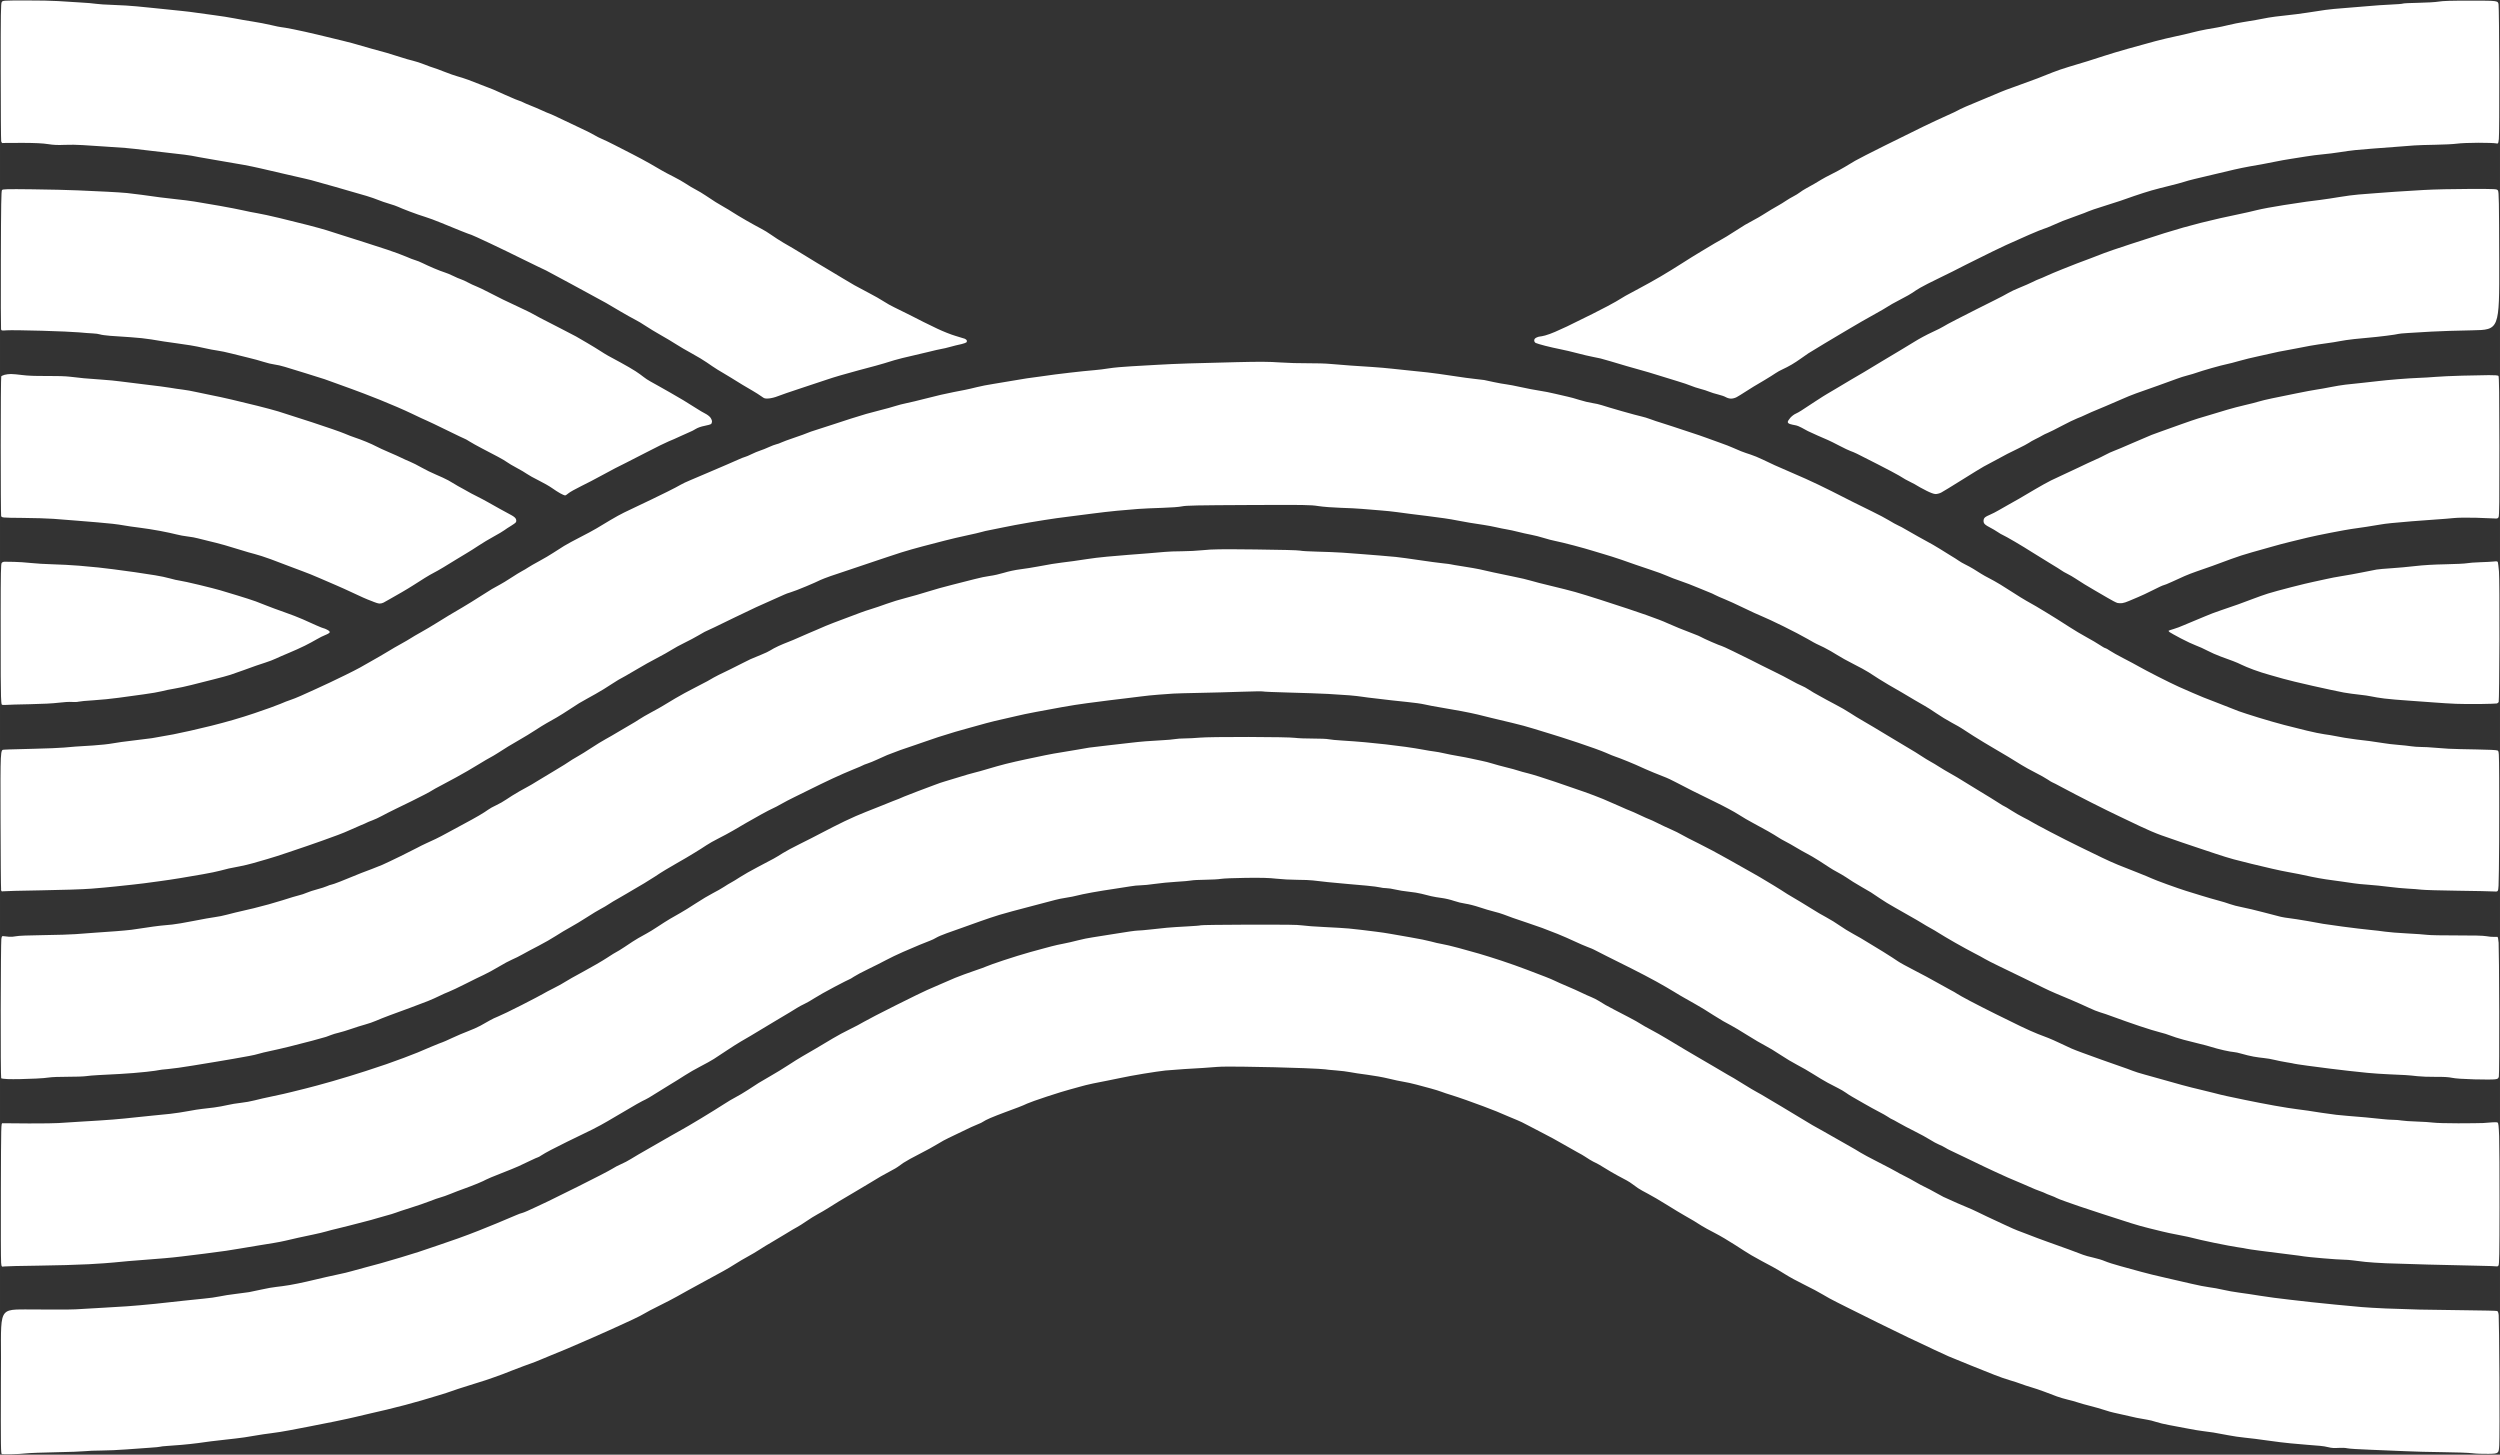
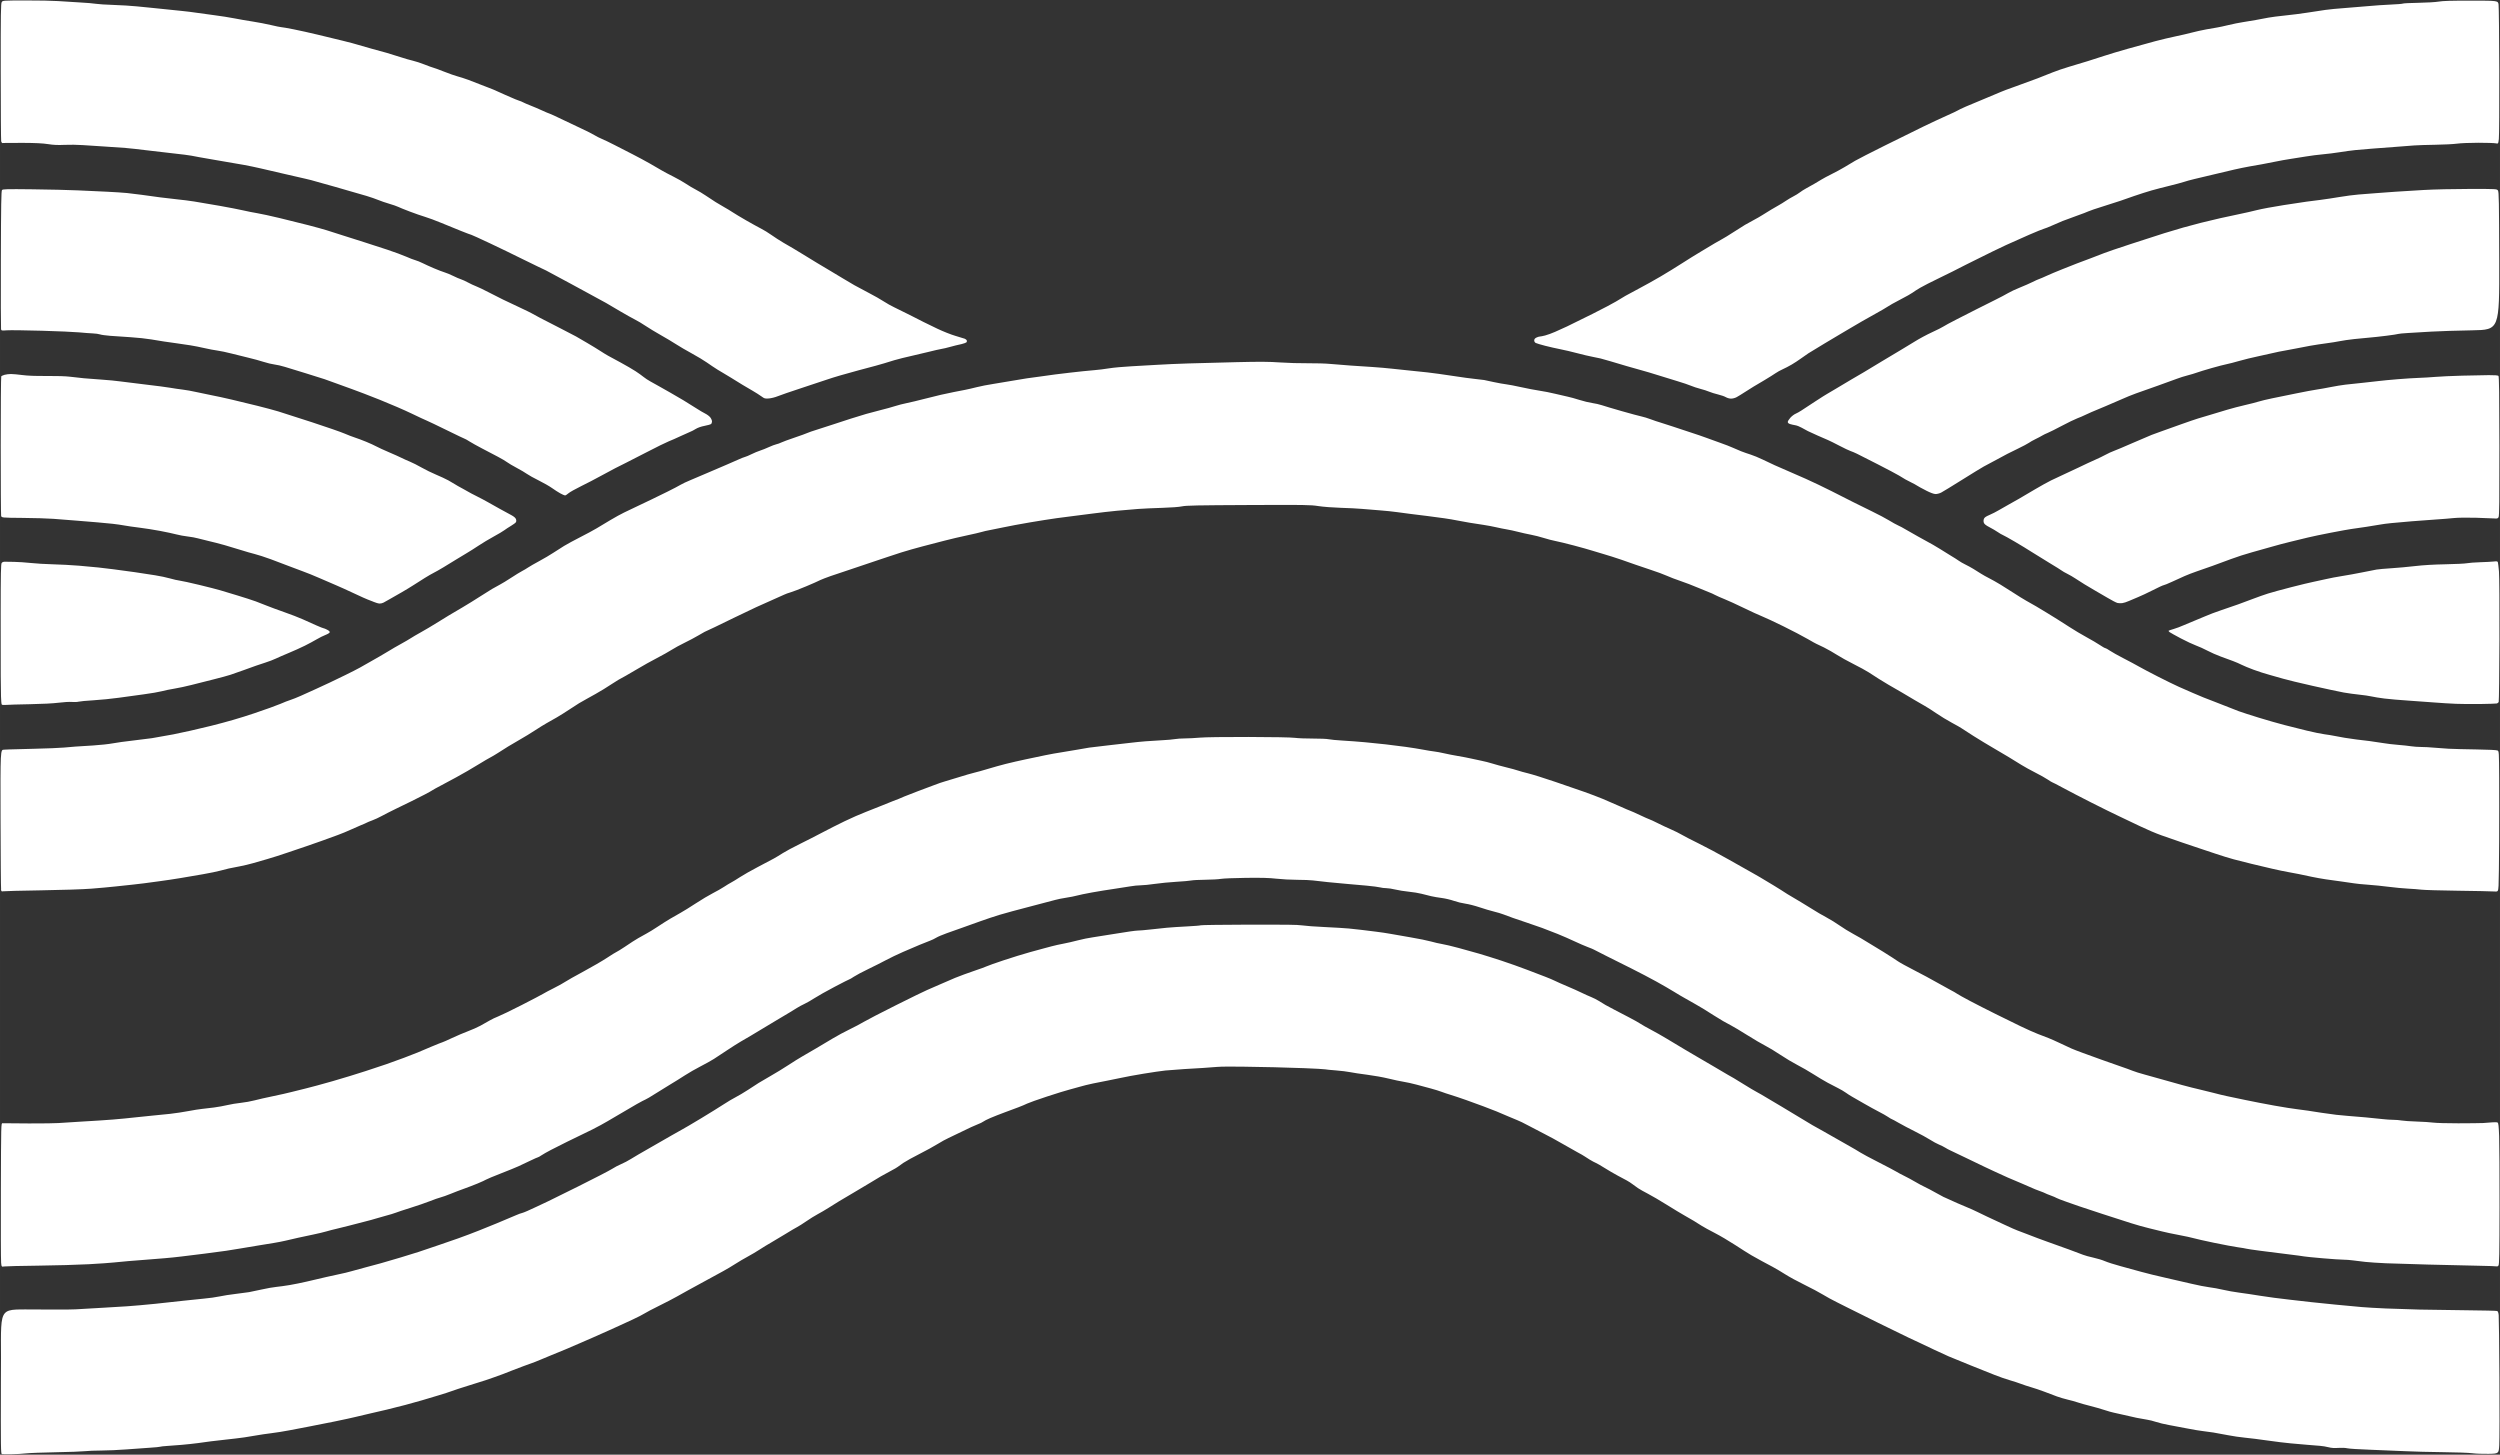
<svg xmlns="http://www.w3.org/2000/svg" xmlns:ns1="http://www.inkscape.org/namespaces/inkscape" xmlns:ns2="http://sodipodi.sourceforge.net/DTD/sodipodi-0.dtd" width="971" height="565" viewBox="0 0 256.91 149.49" id="svg5" xml:space="preserve" ns1:version="1.2.2 (b0a84865, 2022-12-01)" ns2:docname="Dunkirk Waves.svg">
  <rect x="0" y="0" width="256.91" height="149.49" fill="#333333" stroke="none" />
  <defs id="defs2" />
-   <path style="fill:#ffffff;fill-opacity:1;stroke-width:1" d="m 0.195,149.43 c -0.113,-0.022 -0.12,-0.557 -0.103,-7.404 0.05,-3.731 -0.088,-5.596 0.147,-6.529 0.235,-0.933 0.843,-0.933 2.385,-0.934 1.697,-9.2e-4 4.326,0.04 5.144,-0.01 0.818,-0.049 2.092,-0.123 2.831,-0.164 0.739,-0.041 1.849,-0.108 2.468,-0.149 0.619,-0.041 1.925,-0.156 2.903,-0.257 0.978,-0.1 2.285,-0.242 2.903,-0.316 0.619,-0.073 1.555,-0.17 2.08,-0.215 0.525,-0.045 1.253,-0.146 1.617,-0.226 0.364,-0.08 1.093,-0.194 1.621,-0.254 0.528,-0.061 1.156,-0.144 1.396,-0.185 0.24,-0.041 0.844,-0.168 1.343,-0.281 0.499,-0.113 1.152,-0.229 1.452,-0.256 0.299,-0.028 0.92,-0.114 1.379,-0.191 0.459,-0.077 1.259,-0.239 1.778,-0.361 0.519,-0.121 1.417,-0.332 1.996,-0.467 0.579,-0.136 1.249,-0.283 1.488,-0.327 0.24,-0.044 0.73,-0.164 1.089,-0.266 0.359,-0.103 0.996,-0.277 1.415,-0.387 0.419,-0.111 1.138,-0.304 1.597,-0.429 0.459,-0.126 1.374,-0.393 2.032,-0.594 0.659,-0.201 1.492,-0.459 1.851,-0.572 0.359,-0.113 1.323,-0.44 2.141,-0.725 0.818,-0.286 1.684,-0.585 1.924,-0.665 0.24,-0.08 0.73,-0.26 1.089,-0.401 0.359,-0.141 0.833,-0.324 1.053,-0.407 0.22,-0.083 1.053,-0.421 1.851,-0.75 0.798,-0.329 1.664,-0.694 1.924,-0.811 0.259,-0.117 0.573,-0.231 0.696,-0.255 0.123,-0.023 0.772,-0.306 1.441,-0.627 0.669,-0.322 1.228,-0.585 1.241,-0.585 0.013,0 1.39,-0.68 3.059,-1.511 1.67,-0.831 3.232,-1.639 3.473,-1.797 0.241,-0.157 0.665,-0.382 0.944,-0.498 0.278,-0.117 0.719,-0.348 0.978,-0.514 0.259,-0.166 1.125,-0.672 1.924,-1.125 0.798,-0.453 1.827,-1.044 2.287,-1.313 0.459,-0.269 0.955,-0.549 1.103,-0.622 0.147,-0.073 0.997,-0.573 1.887,-1.11 0.891,-0.538 1.946,-1.192 2.345,-1.454 0.399,-0.262 0.95,-0.59 1.224,-0.728 0.274,-0.138 0.851,-0.48 1.281,-0.76 0.43,-0.279 0.925,-0.6 1.098,-0.713 0.174,-0.113 0.724,-0.435 1.223,-0.717 0.499,-0.282 1.316,-0.781 1.815,-1.109 0.499,-0.328 1.14,-0.728 1.424,-0.889 0.284,-0.161 0.921,-0.531 1.415,-0.823 0.494,-0.292 1.274,-0.757 1.733,-1.032 0.459,-0.276 1.243,-0.699 1.742,-0.939 0.499,-0.241 1.152,-0.586 1.452,-0.768 0.299,-0.181 1.802,-0.959 3.339,-1.727 1.537,-0.769 2.958,-1.462 3.158,-1.54 0.2,-0.078 0.739,-0.314 1.198,-0.523 0.459,-0.209 1.217,-0.537 1.685,-0.728 0.468,-0.191 1.342,-0.512 1.942,-0.714 0.6,-0.202 1.181,-0.414 1.291,-0.47 0.11,-0.057 0.885,-0.333 1.724,-0.613 0.838,-0.28 2.08,-0.663 2.758,-0.851 0.679,-0.188 1.332,-0.366 1.452,-0.396 0.12,-0.03 0.463,-0.122 0.762,-0.203 0.299,-0.081 0.838,-0.201 1.198,-0.267 0.359,-0.066 1.019,-0.217 1.467,-0.336 0.447,-0.119 1.15,-0.262 1.561,-0.318 0.411,-0.056 1.531,-0.234 2.489,-0.395 0.958,-0.161 1.905,-0.295 2.105,-0.296 0.2,-0.001 0.788,-0.051 1.307,-0.111 0.519,-0.06 1.287,-0.142 1.706,-0.181 0.419,-0.039 1.357,-0.101 2.083,-0.136 0.727,-0.036 1.358,-0.088 1.404,-0.116 0.045,-0.028 2.276,-0.058 4.958,-0.066 3.64,-0.011 5.022,0.007 5.456,0.077 0.319,0.051 1.365,0.128 2.323,0.171 0.958,0.044 2.069,0.111 2.468,0.149 0.399,0.038 0.987,0.102 1.307,0.142 0.319,0.04 0.989,0.123 1.488,0.184 0.499,0.061 1.152,0.159 1.452,0.216 0.299,0.058 1.23,0.22 2.069,0.361 0.838,0.141 1.802,0.337 2.141,0.435 0.339,0.098 0.843,0.213 1.118,0.256 0.276,0.043 1.043,0.225 1.706,0.404 0.662,0.179 1.613,0.444 2.112,0.589 0.499,0.145 1.528,0.467 2.287,0.717 0.759,0.249 1.951,0.673 2.649,0.941 0.699,0.268 1.548,0.593 1.887,0.722 0.339,0.129 0.78,0.317 0.98,0.417 0.2,0.1 0.769,0.353 1.265,0.56 0.496,0.208 1.149,0.501 1.452,0.651 0.302,0.15 0.746,0.349 0.985,0.443 0.24,0.094 0.615,0.286 0.835,0.426 0.22,0.141 0.514,0.321 0.653,0.399 0.14,0.079 0.54,0.293 0.888,0.475 0.349,0.182 1.033,0.539 1.521,0.792 0.488,0.253 1.019,0.551 1.18,0.662 0.161,0.111 0.643,0.384 1.069,0.607 0.426,0.223 1.178,0.65 1.67,0.948 0.492,0.298 1.319,0.794 1.838,1.103 0.519,0.308 1.156,0.683 1.415,0.831 0.259,0.149 0.913,0.53 1.452,0.848 0.539,0.317 1.225,0.722 1.524,0.898 0.299,0.177 0.577,0.335 0.617,0.351 0.04,0.017 0.507,0.303 1.038,0.636 0.531,0.333 1.125,0.687 1.32,0.785 0.195,0.099 0.693,0.387 1.108,0.641 0.415,0.254 1.079,0.648 1.475,0.875 0.396,0.227 1.145,0.679 1.664,1.003 0.519,0.324 1.189,0.727 1.488,0.895 0.299,0.168 0.806,0.451 1.125,0.629 0.319,0.178 0.777,0.438 1.016,0.578 0.24,0.14 0.893,0.511 1.452,0.824 0.559,0.313 1.151,0.661 1.317,0.772 0.165,0.112 1.002,0.56 1.86,0.997 0.858,0.436 1.686,0.874 1.841,0.971 0.155,0.098 0.527,0.296 0.826,0.442 0.299,0.145 0.806,0.419 1.126,0.609 0.32,0.19 0.761,0.426 0.98,0.525 0.219,0.099 0.73,0.368 1.136,0.599 0.406,0.231 0.754,0.42 0.773,0.42 0.019,0 0.34,0.144 0.714,0.321 0.373,0.176 1.051,0.473 1.506,0.659 0.455,0.186 1.01,0.433 1.234,0.549 0.224,0.116 0.685,0.338 1.024,0.494 0.339,0.156 1.14,0.529 1.778,0.829 0.639,0.3 1.243,0.568 1.343,0.596 0.1,0.028 0.59,0.214 1.089,0.414 0.499,0.2 1.414,0.542 2.032,0.761 0.619,0.219 1.615,0.577 2.214,0.795 0.599,0.218 1.236,0.457 1.415,0.532 0.18,0.074 0.651,0.205 1.047,0.29 0.396,0.085 0.935,0.249 1.198,0.364 0.262,0.115 0.983,0.346 1.602,0.512 0.619,0.167 1.567,0.427 2.107,0.579 0.54,0.152 1.667,0.429 2.504,0.615 0.837,0.186 2.045,0.464 2.684,0.618 0.639,0.154 1.464,0.316 1.834,0.36 0.37,0.044 1.007,0.16 1.415,0.258 0.409,0.098 1.152,0.23 1.651,0.294 0.499,0.064 1.479,0.21 2.178,0.325 0.699,0.115 2.038,0.292 2.976,0.394 0.938,0.102 1.951,0.218 2.25,0.257 0.299,0.039 1.41,0.153 2.468,0.253 1.058,0.1 2.283,0.214 2.722,0.254 0.439,0.04 1.55,0.104 2.468,0.144 0.918,0.04 2.486,0.091 3.484,0.114 0.998,0.023 3.171,0.055 4.83,0.071 1.658,0.015 3.069,0.049 3.135,0.074 0.082,0.031 0.133,0.165 0.16,0.421 0.022,0.206 0.055,3.103 0.074,6.436 0.019,3.334 0.011,6.453 -0.017,6.932 -0.051,0.871 -0.051,0.871 -1.104,0.892 -0.579,0.011 -1.33,-0.017 -1.67,-0.064 -0.339,-0.047 -1.679,-0.095 -2.976,-0.108 -1.298,-0.013 -3.061,-0.059 -3.92,-0.102 -0.858,-0.043 -2.475,-0.11 -3.593,-0.149 -1.118,-0.038 -2.179,-0.106 -2.359,-0.15 -0.189,-0.046 -0.573,-0.062 -0.912,-0.038 -0.417,0.03 -0.71,0.01 -1.016,-0.07 -0.237,-0.062 -0.626,-0.126 -0.866,-0.142 -0.24,-0.017 -0.811,-0.062 -1.27,-0.103 -0.459,-0.041 -1.243,-0.109 -1.742,-0.152 -0.499,-0.043 -1.568,-0.174 -2.375,-0.291 -0.807,-0.117 -1.852,-0.248 -2.323,-0.292 -0.47,-0.043 -1.247,-0.157 -1.726,-0.252 -0.479,-0.095 -1.165,-0.221 -1.524,-0.279 -0.359,-0.058 -0.866,-0.127 -1.125,-0.153 -0.26,-0.026 -0.948,-0.142 -1.53,-0.257 -0.582,-0.115 -1.432,-0.275 -1.887,-0.356 -0.456,-0.08 -1.06,-0.225 -1.343,-0.321 -0.283,-0.096 -0.691,-0.199 -0.907,-0.228 -0.216,-0.029 -0.704,-0.116 -1.083,-0.194 -0.379,-0.078 -1,-0.218 -1.379,-0.311 -0.379,-0.093 -0.82,-0.192 -0.98,-0.22 -0.16,-0.028 -0.584,-0.148 -0.944,-0.268 -0.359,-0.12 -1.029,-0.311 -1.488,-0.426 -0.459,-0.114 -1.028,-0.275 -1.263,-0.356 -0.236,-0.082 -0.709,-0.214 -1.053,-0.293 -0.343,-0.08 -0.836,-0.226 -1.096,-0.324 -0.26,-0.099 -0.831,-0.315 -1.27,-0.481 -0.439,-0.166 -1.06,-0.375 -1.379,-0.466 -0.319,-0.091 -0.799,-0.249 -1.066,-0.352 -0.267,-0.103 -0.778,-0.269 -1.136,-0.37 -0.358,-0.101 -1.054,-0.343 -1.548,-0.539 -0.493,-0.196 -1.632,-0.651 -2.53,-1.011 -0.898,-0.36 -1.895,-0.768 -2.214,-0.906 -0.319,-0.138 -0.973,-0.439 -1.452,-0.667 -0.479,-0.229 -1.181,-0.563 -1.561,-0.742 -0.379,-0.179 -0.837,-0.392 -1.016,-0.472 -0.18,-0.08 -1.617,-0.781 -3.194,-1.558 -1.577,-0.777 -3.014,-1.492 -3.194,-1.588 -0.18,-0.097 -0.67,-0.343 -1.089,-0.548 -0.419,-0.205 -1.053,-0.552 -1.409,-0.771 -0.356,-0.219 -1.205,-0.671 -1.887,-1.004 -0.682,-0.333 -1.567,-0.814 -1.966,-1.07 -0.399,-0.255 -0.987,-0.604 -1.307,-0.774 -0.319,-0.17 -0.826,-0.441 -1.125,-0.602 -0.299,-0.161 -0.773,-0.425 -1.053,-0.587 -0.279,-0.162 -1.028,-0.635 -1.662,-1.05 -0.635,-0.415 -1.582,-0.973 -2.105,-1.24 -0.523,-0.267 -1.13,-0.6 -1.35,-0.741 -0.22,-0.141 -0.579,-0.366 -0.798,-0.5 -0.22,-0.134 -0.644,-0.38 -0.944,-0.546 -0.299,-0.166 -1.116,-0.66 -1.815,-1.096 -0.699,-0.437 -1.581,-0.954 -1.96,-1.148 -0.379,-0.195 -0.837,-0.453 -1.016,-0.574 -0.18,-0.121 -0.441,-0.31 -0.581,-0.419 -0.14,-0.109 -0.401,-0.278 -0.581,-0.375 -0.18,-0.098 -0.606,-0.326 -0.948,-0.507 -0.342,-0.182 -0.939,-0.531 -1.327,-0.775 -0.388,-0.245 -0.792,-0.477 -0.896,-0.517 -0.105,-0.04 -0.39,-0.192 -0.633,-0.339 -0.243,-0.146 -0.491,-0.305 -0.551,-0.352 -0.06,-0.047 -0.387,-0.234 -0.726,-0.415 -0.339,-0.181 -1.042,-0.579 -1.561,-0.883 -0.519,-0.305 -1.352,-0.759 -1.851,-1.009 -0.499,-0.25 -1.244,-0.639 -1.657,-0.863 -0.412,-0.225 -0.902,-0.463 -1.089,-0.53 -0.187,-0.067 -0.617,-0.247 -0.957,-0.4 -0.339,-0.153 -0.878,-0.382 -1.198,-0.509 -0.319,-0.127 -0.924,-0.361 -1.343,-0.519 -0.419,-0.158 -1.219,-0.45 -1.778,-0.648 -0.559,-0.198 -1.263,-0.434 -1.565,-0.524 -0.302,-0.09 -0.726,-0.232 -0.944,-0.316 -0.217,-0.084 -0.705,-0.236 -1.085,-0.338 -0.379,-0.102 -1.053,-0.283 -1.498,-0.403 -0.445,-0.119 -1.049,-0.253 -1.343,-0.296 -0.294,-0.044 -0.975,-0.189 -1.514,-0.322 -0.539,-0.134 -1.53,-0.312 -2.202,-0.397 -0.672,-0.085 -1.455,-0.203 -1.741,-0.263 -0.285,-0.06 -0.944,-0.141 -1.464,-0.181 -0.52,-0.039 -1.027,-0.09 -1.127,-0.113 -0.1,-0.023 -1.063,-0.076 -2.141,-0.119 -1.078,-0.043 -2.466,-0.085 -3.085,-0.095 -0.619,-0.01 -2.04,-0.035 -3.158,-0.058 -1.118,-0.022 -2.343,-0.011 -2.722,0.024 -0.379,0.036 -1.016,0.083 -1.415,0.105 -0.399,0.022 -1.281,0.075 -1.96,0.117 -0.679,0.042 -1.544,0.108 -1.924,0.147 -0.379,0.039 -1.392,0.186 -2.25,0.328 -0.858,0.141 -1.91,0.335 -2.336,0.431 -0.426,0.096 -1.047,0.223 -1.379,0.282 -0.332,0.06 -0.996,0.191 -1.475,0.292 -0.479,0.101 -1.083,0.25 -1.343,0.331 -0.26,0.081 -0.733,0.212 -1.053,0.29 -0.319,0.079 -1.368,0.402 -2.331,0.719 -0.963,0.317 -1.883,0.644 -2.046,0.727 -0.162,0.083 -0.567,0.253 -0.899,0.379 -0.332,0.126 -0.979,0.367 -1.438,0.536 -0.459,0.169 -1.109,0.425 -1.444,0.569 -0.335,0.144 -0.663,0.31 -0.729,0.37 -0.066,0.06 -0.339,0.191 -0.606,0.292 -0.267,0.101 -0.935,0.407 -1.485,0.682 -0.55,0.274 -1.212,0.592 -1.471,0.707 -0.26,0.114 -0.77,0.395 -1.134,0.623 -0.364,0.228 -1.197,0.685 -1.851,1.015 -0.654,0.33 -1.401,0.743 -1.661,0.919 -0.26,0.176 -0.521,0.363 -0.581,0.415 -0.06,0.052 -0.354,0.223 -0.653,0.379 -0.299,0.156 -0.789,0.425 -1.089,0.598 -0.299,0.173 -0.806,0.478 -1.125,0.677 -0.319,0.2 -1.071,0.647 -1.67,0.995 -0.599,0.348 -1.285,0.754 -1.524,0.903 -0.24,0.149 -0.713,0.446 -1.053,0.659 -0.339,0.214 -0.84,0.506 -1.112,0.65 -0.272,0.144 -0.795,0.468 -1.161,0.721 -0.367,0.253 -0.798,0.526 -0.958,0.606 -0.16,0.081 -0.706,0.403 -1.212,0.717 -0.506,0.313 -1.175,0.713 -1.487,0.889 -0.312,0.175 -0.828,0.49 -1.147,0.7 -0.319,0.21 -0.875,0.538 -1.234,0.731 -0.359,0.192 -0.931,0.529 -1.27,0.749 -0.339,0.22 -0.895,0.55 -1.234,0.734 -0.339,0.184 -1.172,0.639 -1.851,1.01 -0.679,0.371 -1.463,0.799 -1.742,0.951 -0.279,0.152 -0.802,0.443 -1.161,0.648 -0.359,0.205 -1.192,0.638 -1.851,0.962 -0.659,0.324 -1.328,0.677 -1.488,0.783 -0.16,0.106 -0.699,0.383 -1.198,0.614 -0.499,0.231 -1.071,0.495 -1.27,0.586 -0.2,0.091 -0.722,0.328 -1.161,0.527 -0.439,0.199 -1.174,0.526 -1.633,0.727 -0.459,0.201 -1.112,0.485 -1.452,0.632 -0.339,0.147 -0.96,0.414 -1.379,0.593 -0.419,0.179 -1.135,0.473 -1.591,0.653 -0.456,0.18 -0.88,0.357 -0.944,0.393 -0.063,0.036 -0.344,0.151 -0.623,0.255 -0.279,0.104 -0.818,0.301 -1.198,0.437 -0.379,0.136 -0.918,0.342 -1.198,0.457 -0.279,0.115 -0.688,0.275 -0.907,0.356 -0.22,0.08 -0.628,0.228 -0.907,0.328 -0.279,0.1 -0.671,0.236 -0.871,0.302 -0.2,0.066 -0.977,0.31 -1.728,0.543 -0.751,0.233 -1.535,0.489 -1.742,0.57 -0.207,0.081 -0.818,0.278 -1.357,0.439 -0.539,0.161 -1.307,0.39 -1.706,0.511 -0.399,0.12 -1.183,0.338 -1.742,0.484 -0.559,0.146 -1.408,0.36 -1.887,0.476 -0.479,0.116 -1.296,0.305 -1.815,0.421 -0.519,0.116 -1.14,0.263 -1.379,0.326 -0.24,0.064 -1.236,0.28 -2.214,0.481 -0.978,0.201 -2.203,0.444 -2.722,0.539 -0.519,0.096 -1.368,0.258 -1.887,0.36 -0.519,0.102 -1.352,0.235 -1.851,0.295 -0.499,0.061 -1.152,0.157 -1.452,0.213 -0.299,0.057 -0.887,0.153 -1.307,0.214 -0.419,0.061 -1.252,0.161 -1.851,0.223 -0.599,0.062 -1.317,0.144 -1.597,0.184 -0.279,0.039 -0.867,0.12 -1.307,0.179 -0.439,0.059 -1.207,0.142 -1.706,0.184 -0.499,0.042 -1.183,0.094 -1.52,0.115 -0.337,0.021 -0.642,0.056 -0.678,0.078 -0.036,0.022 -0.511,0.068 -1.057,0.102 -0.545,0.034 -1.629,0.112 -2.407,0.173 -0.778,0.061 -1.938,0.113 -2.577,0.115 -0.639,0.002 -1.406,0.033 -1.706,0.069 -0.299,0.036 -1.639,0.084 -2.976,0.108 -1.337,0.024 -2.709,0.076 -3.049,0.116 -0.339,0.041 -1.012,0.08 -1.494,0.089 -0.482,0.007 -0.932,0.004 -0.998,-0.01 z m -0.081,-19.694 c -0.026,-0.254 -0.037,-3.582 -0.025,-7.394 0.021,-6.883 0.023,-6.932 0.167,-6.914 0.08,0.01 1.31,0.02 2.734,0.022 1.424,0.002 2.779,-0.015 3.012,-0.04 0.233,-0.024 1.289,-0.091 2.347,-0.149 1.058,-0.058 2.512,-0.152 3.23,-0.21 0.719,-0.058 1.731,-0.156 2.25,-0.217 0.519,-0.061 1.336,-0.145 1.815,-0.187 0.479,-0.042 1.306,-0.125 1.837,-0.184 0.531,-0.059 1.381,-0.188 1.887,-0.285 0.507,-0.098 1.133,-0.198 1.393,-0.222 0.259,-0.025 0.816,-0.091 1.238,-0.146 0.421,-0.056 1.042,-0.168 1.379,-0.25 0.337,-0.082 0.953,-0.184 1.368,-0.227 0.415,-0.043 1.052,-0.157 1.415,-0.255 0.364,-0.097 1.216,-0.291 1.895,-0.43 0.679,-0.139 1.528,-0.331 1.887,-0.426 0.359,-0.095 1.029,-0.262 1.488,-0.37 0.459,-0.109 1.683,-0.441 2.72,-0.738 1.037,-0.298 2.572,-0.767 3.412,-1.043 0.839,-0.276 1.804,-0.596 2.143,-0.712 0.339,-0.115 1.149,-0.409 1.799,-0.652 0.65,-0.243 1.287,-0.491 1.415,-0.549 0.128,-0.059 0.746,-0.321 1.373,-0.583 0.627,-0.262 1.164,-0.476 1.193,-0.476 0.029,0 0.464,-0.192 0.965,-0.428 0.502,-0.235 1.239,-0.549 1.638,-0.697 0.399,-0.148 0.971,-0.401 1.27,-0.563 0.299,-0.161 0.728,-0.403 0.953,-0.537 0.225,-0.134 0.624,-0.324 0.886,-0.423 0.263,-0.099 1.353,-0.627 2.422,-1.173 1.069,-0.546 2.062,-1.067 2.205,-1.157 0.143,-0.09 0.633,-0.35 1.089,-0.578 0.456,-0.228 0.975,-0.516 1.155,-0.64 0.18,-0.124 1.034,-0.606 1.899,-1.072 0.865,-0.466 1.948,-1.096 2.407,-1.399 0.459,-0.303 0.895,-0.573 0.969,-0.601 0.074,-0.027 0.444,-0.255 0.823,-0.506 0.379,-0.251 0.755,-0.501 0.835,-0.555 0.08,-0.054 0.341,-0.216 0.581,-0.358 0.24,-0.143 0.622,-0.356 0.851,-0.475 0.228,-0.118 0.735,-0.429 1.125,-0.69 0.39,-0.261 0.976,-0.633 1.302,-0.826 0.326,-0.193 0.816,-0.473 1.089,-0.623 0.273,-0.15 0.97,-0.582 1.549,-0.962 0.579,-0.38 1.37,-0.851 1.758,-1.049 0.388,-0.197 0.908,-0.493 1.156,-0.658 0.248,-0.165 0.575,-0.363 0.728,-0.441 0.152,-0.078 0.563,-0.328 0.913,-0.557 0.35,-0.229 1.175,-0.697 1.834,-1.04 0.659,-0.344 1.394,-0.733 1.633,-0.864 0.24,-0.132 0.658,-0.384 0.93,-0.561 0.272,-0.176 1.056,-0.597 1.742,-0.934 0.686,-0.337 1.722,-0.866 2.302,-1.175 0.58,-0.309 1.613,-0.831 2.295,-1.161 0.682,-0.33 1.661,-0.76 2.176,-0.955 0.514,-0.195 1.262,-0.492 1.661,-0.66 0.399,-0.168 0.922,-0.378 1.161,-0.468 0.24,-0.09 0.501,-0.19 0.581,-0.222 0.08,-0.032 0.325,-0.137 0.544,-0.234 0.22,-0.096 0.84,-0.338 1.379,-0.537 0.539,-0.199 1.307,-0.488 1.706,-0.641 0.399,-0.154 0.873,-0.318 1.053,-0.364 0.18,-0.046 0.833,-0.244 1.452,-0.44 0.619,-0.195 1.345,-0.406 1.614,-0.468 0.269,-0.062 0.906,-0.24 1.415,-0.395 0.51,-0.155 1.335,-0.386 1.834,-0.512 0.499,-0.126 1.43,-0.34 2.069,-0.474 0.639,-0.134 1.537,-0.323 1.996,-0.419 0.459,-0.096 1.21,-0.231 1.67,-0.299 0.459,-0.068 1.161,-0.186 1.561,-0.261 0.399,-0.075 0.971,-0.174 1.27,-0.219 0.299,-0.045 1.263,-0.159 2.141,-0.254 0.878,-0.095 1.858,-0.206 2.178,-0.248 0.319,-0.042 0.989,-0.108 1.488,-0.148 0.499,-0.04 1.292,-0.09 1.763,-0.113 0.471,-0.022 1.022,-0.072 1.226,-0.11 0.204,-0.039 0.668,-0.071 1.032,-0.071 0.364,-7.2e-4 1.054,-0.036 1.533,-0.08 0.518,-0.047 2.548,-0.075 5.009,-0.07 2.532,0.006 4.377,0.04 4.754,0.089 0.339,0.044 1.189,0.078 1.887,0.075 0.699,-0.004 1.417,0.029 1.597,0.07 0.18,0.041 0.833,0.103 1.452,0.138 0.619,0.035 1.648,0.112 2.287,0.171 0.639,0.059 1.602,0.158 2.141,0.219 0.539,0.061 1.454,0.176 2.032,0.256 0.579,0.08 1.379,0.208 1.778,0.284 0.399,0.077 0.922,0.163 1.161,0.19 0.24,0.028 0.697,0.112 1.016,0.188 0.319,0.076 0.962,0.201 1.428,0.279 0.466,0.078 1.054,0.191 1.307,0.251 0.253,0.061 0.735,0.164 1.072,0.23 0.337,0.066 0.86,0.199 1.161,0.296 0.302,0.097 0.941,0.271 1.42,0.387 0.479,0.116 1.018,0.264 1.198,0.328 0.18,0.064 0.653,0.195 1.053,0.291 0.399,0.095 1.64,0.485 2.758,0.865 1.118,0.381 2.49,0.853 3.049,1.051 0.559,0.198 1.408,0.521 1.887,0.719 0.479,0.198 1.264,0.539 1.743,0.758 0.48,0.219 0.953,0.423 1.052,0.453 0.099,0.031 0.54,0.227 0.979,0.436 0.439,0.209 0.88,0.405 0.98,0.436 0.1,0.03 0.492,0.212 0.871,0.404 0.379,0.192 0.991,0.479 1.36,0.638 0.369,0.159 0.859,0.403 1.089,0.541 0.23,0.139 1.023,0.548 1.761,0.91 0.739,0.362 2.127,1.104 3.085,1.649 0.958,0.545 2.069,1.171 2.468,1.392 0.399,0.221 0.987,0.565 1.307,0.764 0.319,0.2 0.728,0.445 0.907,0.545 0.18,0.1 0.501,0.3 0.714,0.444 0.213,0.144 0.491,0.323 0.617,0.397 0.126,0.074 0.752,0.447 1.391,0.827 0.639,0.38 1.297,0.784 1.464,0.898 0.166,0.114 0.67,0.405 1.12,0.648 0.45,0.242 1.084,0.633 1.409,0.867 0.325,0.235 0.96,0.626 1.411,0.869 0.451,0.243 1.046,0.588 1.322,0.767 0.276,0.178 0.516,0.324 0.533,0.324 0.017,0 0.559,0.329 1.203,0.732 0.644,0.402 1.323,0.84 1.508,0.973 0.185,0.133 0.941,0.549 1.68,0.926 0.739,0.377 1.784,0.939 2.323,1.249 0.539,0.31 1.176,0.662 1.415,0.783 0.24,0.121 0.533,0.289 0.652,0.373 0.119,0.085 0.723,0.422 1.343,0.749 0.619,0.327 1.796,0.927 2.614,1.332 0.818,0.405 1.978,0.975 2.577,1.265 0.599,0.291 1.399,0.648 1.778,0.794 0.379,0.146 0.869,0.335 1.089,0.419 0.22,0.085 0.759,0.324 1.198,0.533 0.439,0.209 0.962,0.452 1.161,0.541 0.2,0.089 0.706,0.286 1.125,0.438 0.419,0.152 1.317,0.478 1.996,0.724 0.679,0.246 1.577,0.563 1.996,0.703 0.419,0.141 0.942,0.331 1.161,0.422 0.22,0.092 0.791,0.271 1.27,0.398 0.479,0.127 1.263,0.346 1.742,0.487 0.479,0.14 1.41,0.401 2.069,0.58 0.659,0.179 1.475,0.385 1.815,0.459 0.339,0.074 0.976,0.23 1.415,0.348 0.439,0.118 1.043,0.265 1.343,0.327 0.299,0.062 1.165,0.244 1.924,0.404 0.759,0.16 2.114,0.422 3.012,0.583 0.898,0.161 1.944,0.326 2.323,0.368 0.379,0.042 0.869,0.108 1.089,0.146 0.22,0.039 0.84,0.135 1.379,0.214 0.539,0.079 1.241,0.176 1.561,0.215 0.319,0.039 0.858,0.09 1.198,0.113 0.339,0.024 1.156,0.092 1.815,0.151 0.659,0.06 1.456,0.14 1.772,0.179 0.316,0.039 0.793,0.071 1.061,0.071 0.268,0 0.654,0.032 0.859,0.071 0.205,0.039 0.905,0.087 1.556,0.107 0.651,0.02 1.417,0.07 1.702,0.11 0.286,0.041 1.444,0.073 2.574,0.072 1.13,-0.001 2.283,-0.015 2.562,-0.029 0.279,-0.015 0.704,-0.047 0.944,-0.071 0.24,-0.024 0.483,-0.013 0.541,0.025 0.082,0.054 0.115,0.358 0.153,1.398 0.026,0.731 0.044,3.995 0.04,7.254 -0.007,4.864 -0.026,5.945 -0.107,6.042 -0.054,0.065 -0.122,0.104 -0.152,0.085 -0.029,-0.019 -0.965,-0.051 -2.079,-0.072 -1.114,-0.022 -3.364,-0.074 -5.001,-0.116 -1.637,-0.042 -3.58,-0.102 -4.319,-0.133 -0.739,-0.031 -1.702,-0.095 -2.141,-0.142 -0.439,-0.047 -1.02,-0.118 -1.29,-0.157 -0.27,-0.039 -0.702,-0.071 -0.959,-0.071 -0.257,0 -1.229,-0.066 -2.158,-0.146 -0.93,-0.08 -1.772,-0.165 -1.872,-0.188 -0.1,-0.023 -0.818,-0.12 -1.597,-0.214 -0.778,-0.095 -2.052,-0.255 -2.831,-0.357 -0.779,-0.102 -1.464,-0.203 -1.524,-0.226 -0.06,-0.022 -0.436,-0.086 -0.835,-0.141 -0.399,-0.055 -1.51,-0.263 -2.468,-0.462 -0.958,-0.199 -1.905,-0.413 -2.105,-0.475 -0.2,-0.062 -0.886,-0.21 -1.524,-0.329 -0.639,-0.119 -1.406,-0.282 -1.706,-0.362 -0.299,-0.081 -0.904,-0.229 -1.343,-0.33 -0.439,-0.101 -1.272,-0.335 -1.851,-0.52 -0.579,-0.185 -1.902,-0.611 -2.94,-0.947 -1.038,-0.336 -2.116,-0.692 -2.395,-0.792 -0.279,-0.1 -0.884,-0.312 -1.343,-0.471 -0.459,-0.159 -0.9,-0.331 -0.98,-0.381 -0.08,-0.05 -0.357,-0.168 -0.617,-0.262 -0.259,-0.094 -0.504,-0.194 -0.544,-0.223 -0.04,-0.029 -0.312,-0.138 -0.605,-0.243 -0.293,-0.105 -0.603,-0.229 -0.69,-0.275 -0.087,-0.047 -0.566,-0.255 -1.065,-0.463 -0.499,-0.208 -1.169,-0.492 -1.488,-0.631 -0.319,-0.139 -0.907,-0.407 -1.307,-0.596 -0.399,-0.188 -0.873,-0.41 -1.052,-0.492 -0.18,-0.083 -0.996,-0.475 -1.815,-0.873 -0.818,-0.398 -1.598,-0.77 -1.733,-0.828 -0.135,-0.058 -0.372,-0.185 -0.527,-0.283 -0.155,-0.098 -0.444,-0.242 -0.642,-0.32 -0.198,-0.078 -0.614,-0.304 -0.925,-0.502 -0.311,-0.198 -1.006,-0.579 -1.545,-0.846 -0.539,-0.267 -1.285,-0.661 -1.657,-0.875 -0.372,-0.215 -0.699,-0.39 -0.726,-0.391 -0.027,0 -0.196,-0.1 -0.375,-0.222 -0.18,-0.122 -0.608,-0.365 -0.951,-0.539 -0.343,-0.175 -1.029,-0.553 -1.524,-0.839 -0.495,-0.287 -1.047,-0.604 -1.227,-0.704 -0.18,-0.101 -0.474,-0.289 -0.653,-0.419 -0.18,-0.13 -0.523,-0.332 -0.762,-0.449 -0.24,-0.117 -0.73,-0.372 -1.089,-0.566 -0.359,-0.194 -1.027,-0.593 -1.484,-0.885 -0.457,-0.292 -1.192,-0.716 -1.633,-0.941 -0.442,-0.226 -1.227,-0.695 -1.746,-1.043 -0.519,-0.348 -1.216,-0.769 -1.549,-0.936 -0.333,-0.166 -1.169,-0.657 -1.859,-1.091 -0.689,-0.433 -1.429,-0.876 -1.645,-0.984 -0.215,-0.108 -0.587,-0.311 -0.827,-0.452 -0.24,-0.141 -0.697,-0.42 -1.016,-0.622 -0.319,-0.201 -0.744,-0.47 -0.944,-0.597 -0.2,-0.127 -0.559,-0.338 -0.798,-0.47 -0.24,-0.132 -0.501,-0.281 -0.581,-0.332 -0.08,-0.051 -0.346,-0.201 -0.591,-0.333 -0.245,-0.133 -0.751,-0.432 -1.125,-0.665 -0.374,-0.233 -1.186,-0.703 -1.805,-1.045 -0.619,-0.342 -1.762,-0.941 -2.541,-1.332 -0.778,-0.391 -1.954,-0.978 -2.613,-1.305 -0.659,-0.327 -1.23,-0.618 -1.27,-0.648 -0.04,-0.03 -0.318,-0.145 -0.617,-0.257 -0.299,-0.112 -0.92,-0.38 -1.379,-0.597 -0.459,-0.216 -1.235,-0.556 -1.725,-0.754 -0.489,-0.198 -1.208,-0.477 -1.597,-0.619 -0.389,-0.142 -1.083,-0.383 -1.542,-0.534 -0.459,-0.152 -1.112,-0.374 -1.452,-0.493 -0.339,-0.12 -0.784,-0.284 -0.987,-0.365 -0.204,-0.081 -0.645,-0.213 -0.98,-0.293 -0.335,-0.08 -0.999,-0.278 -1.476,-0.439 -0.476,-0.161 -1.13,-0.328 -1.452,-0.371 -0.322,-0.043 -0.858,-0.174 -1.19,-0.291 -0.333,-0.117 -0.884,-0.247 -1.225,-0.29 -0.341,-0.042 -0.837,-0.127 -1.101,-0.188 -0.264,-0.061 -0.709,-0.172 -0.989,-0.247 -0.279,-0.075 -0.867,-0.171 -1.307,-0.213 -0.439,-0.043 -1.06,-0.142 -1.379,-0.221 -0.319,-0.079 -0.744,-0.144 -0.944,-0.144 -0.2,-7.4e-4 -0.478,-0.034 -0.617,-0.076 -0.139,-0.041 -0.776,-0.124 -1.415,-0.184 -0.639,-0.06 -1.537,-0.139 -1.996,-0.176 -0.459,-0.037 -1.341,-0.119 -1.96,-0.183 -0.619,-0.064 -1.321,-0.143 -1.561,-0.176 -0.24,-0.033 -0.958,-0.061 -1.597,-0.063 -0.639,-0.001 -1.602,-0.053 -2.141,-0.115 -0.732,-0.083 -1.523,-0.105 -3.121,-0.086 -1.178,0.015 -2.337,0.061 -2.577,0.104 -0.24,0.043 -0.958,0.084 -1.597,0.09 -0.639,0.007 -1.292,0.041 -1.452,0.076 -0.16,0.035 -0.846,0.096 -1.524,0.134 -0.679,0.039 -1.675,0.135 -2.214,0.215 -0.539,0.08 -1.197,0.146 -1.462,0.146 -0.265,0 -0.739,0.048 -1.053,0.106 -0.314,0.058 -1.061,0.175 -1.659,0.259 -0.599,0.085 -1.628,0.251 -2.287,0.37 -0.659,0.119 -1.361,0.265 -1.561,0.324 -0.2,0.059 -0.69,0.156 -1.089,0.215 -0.399,0.06 -0.906,0.162 -1.125,0.227 -0.22,0.066 -1.379,0.371 -2.577,0.679 -1.198,0.308 -2.619,0.694 -3.158,0.858 -0.539,0.164 -1.437,0.464 -1.996,0.666 -0.559,0.202 -1.376,0.494 -1.815,0.65 -0.439,0.155 -1.16,0.411 -1.601,0.568 -0.442,0.157 -0.932,0.366 -1.089,0.465 -0.157,0.099 -0.449,0.239 -0.649,0.312 -0.2,0.073 -0.673,0.262 -1.053,0.419 -0.379,0.158 -1.145,0.485 -1.702,0.728 -0.557,0.243 -1.341,0.619 -1.742,0.835 -0.402,0.217 -1.225,0.631 -1.829,0.922 -0.604,0.291 -1.274,0.646 -1.487,0.79 -0.213,0.144 -0.413,0.261 -0.443,0.261 -0.03,0 -0.717,0.348 -1.525,0.773 -0.809,0.425 -1.743,0.951 -2.077,1.169 -0.334,0.218 -0.791,0.48 -1.016,0.583 -0.225,0.103 -0.573,0.29 -0.773,0.416 -0.2,0.126 -0.543,0.337 -0.762,0.469 -0.22,0.132 -0.84,0.501 -1.379,0.821 -0.539,0.32 -1.258,0.752 -1.597,0.96 -0.339,0.208 -0.813,0.493 -1.052,0.633 -0.24,0.14 -0.681,0.396 -0.98,0.57 -0.299,0.174 -0.938,0.579 -1.418,0.899 -0.481,0.321 -1.092,0.724 -1.359,0.895 -0.267,0.171 -0.886,0.516 -1.376,0.766 -0.49,0.25 -1.218,0.668 -1.617,0.928 -0.399,0.261 -1.102,0.698 -1.561,0.972 -0.459,0.274 -1.16,0.707 -1.557,0.963 -0.397,0.256 -0.806,0.497 -0.907,0.535 -0.102,0.038 -0.512,0.254 -0.911,0.479 -0.399,0.225 -1.281,0.742 -1.96,1.148 -0.679,0.406 -1.463,0.859 -1.742,1.007 -0.279,0.148 -0.655,0.346 -0.835,0.439 -0.18,0.093 -0.637,0.317 -1.016,0.496 -0.379,0.18 -1.114,0.537 -1.633,0.794 -0.519,0.257 -1.254,0.628 -1.633,0.825 -0.379,0.197 -0.82,0.447 -0.979,0.556 -0.159,0.109 -0.316,0.197 -0.35,0.197 -0.034,0 -0.393,0.159 -0.8,0.355 -0.406,0.195 -0.951,0.453 -1.211,0.572 -0.26,0.12 -1.076,0.453 -1.815,0.74 -0.738,0.287 -1.417,0.57 -1.509,0.629 -0.092,0.059 -0.484,0.239 -0.871,0.4 -0.387,0.161 -1.015,0.402 -1.394,0.536 -0.379,0.134 -1,0.371 -1.379,0.527 -0.379,0.156 -0.846,0.322 -1.038,0.369 -0.191,0.047 -0.681,0.219 -1.089,0.382 -0.407,0.163 -1.301,0.471 -1.986,0.684 -0.685,0.213 -1.371,0.441 -1.524,0.505 -0.153,0.064 -0.64,0.211 -1.082,0.327 -0.442,0.116 -0.893,0.244 -1.003,0.286 -0.11,0.042 -0.647,0.188 -1.193,0.325 -0.546,0.137 -1.254,0.32 -1.574,0.407 -0.319,0.087 -0.858,0.22 -1.198,0.297 -0.339,0.076 -0.829,0.203 -1.089,0.281 -0.259,0.078 -0.864,0.222 -1.343,0.32 -0.479,0.098 -1.181,0.248 -1.561,0.333 -0.379,0.086 -0.951,0.218 -1.27,0.294 -0.319,0.076 -0.875,0.185 -1.234,0.241 -0.359,0.056 -1.078,0.173 -1.597,0.26 -0.519,0.087 -1.319,0.22 -1.778,0.297 -0.459,0.076 -1.145,0.187 -1.524,0.246 -0.379,0.059 -1.376,0.192 -2.214,0.294 -0.838,0.103 -1.9,0.234 -2.359,0.291 -0.459,0.057 -1.243,0.138 -1.742,0.179 -0.499,0.041 -1.348,0.109 -1.887,0.151 -0.539,0.042 -1.372,0.107 -1.851,0.146 -0.479,0.038 -1.149,0.102 -1.488,0.141 -0.339,0.039 -1.499,0.12 -2.577,0.179 -1.078,0.059 -3.413,0.125 -5.19,0.146 -1.777,0.021 -3.35,0.058 -3.496,0.083 -0.266,0.045 -0.266,0.045 -0.312,-0.417 z m 0.614,-18.848 c -0.299,-0.013 -0.572,-0.05 -0.606,-0.084 -0.034,-0.034 -0.055,-3.192 -0.048,-7.019 0.007,-3.827 0.036,-7.105 0.063,-7.285 0.041,-0.274 0.072,-0.322 0.193,-0.3 0.079,0.015 0.335,0.042 0.568,0.061 0.233,0.019 0.575,-0.004 0.758,-0.049 0.205,-0.052 1.282,-0.096 2.806,-0.115 1.36,-0.017 2.848,-0.062 3.307,-0.101 0.459,-0.038 1.357,-0.105 1.996,-0.149 0.639,-0.044 1.602,-0.111 2.141,-0.151 0.539,-0.04 1.258,-0.106 1.597,-0.148 0.339,-0.042 0.993,-0.138 1.452,-0.212 0.459,-0.074 1.145,-0.168 1.524,-0.209 0.379,-0.04 0.935,-0.094 1.234,-0.119 0.299,-0.025 1.279,-0.192 2.178,-0.37 0.898,-0.178 1.895,-0.356 2.214,-0.395 0.319,-0.039 0.858,-0.148 1.198,-0.243 0.339,-0.095 0.731,-0.194 0.871,-0.221 0.14,-0.027 0.992,-0.225 1.893,-0.442 0.902,-0.216 2.241,-0.588 2.976,-0.826 0.735,-0.238 1.5,-0.467 1.7,-0.51 0.2,-0.043 0.546,-0.159 0.77,-0.257 0.224,-0.099 0.714,-0.259 1.089,-0.357 0.375,-0.098 0.829,-0.244 1.009,-0.326 0.18,-0.082 0.376,-0.149 0.436,-0.15 0.06,-8.7e-4 0.469,-0.144 0.907,-0.318 0.439,-0.174 0.994,-0.399 1.233,-0.499 0.24,-0.1 0.664,-0.273 0.944,-0.383 0.279,-0.111 0.759,-0.293 1.066,-0.404 0.307,-0.112 0.797,-0.307 1.089,-0.434 0.292,-0.127 1.151,-0.535 1.91,-0.907 0.759,-0.371 1.526,-0.758 1.706,-0.859 0.18,-0.101 0.572,-0.296 0.871,-0.433 0.299,-0.137 0.757,-0.349 1.016,-0.471 0.259,-0.122 0.831,-0.421 1.27,-0.665 0.439,-0.244 1.174,-0.641 1.633,-0.883 0.459,-0.242 1.145,-0.622 1.524,-0.843 0.379,-0.221 0.806,-0.493 0.949,-0.604 0.143,-0.111 0.513,-0.317 0.823,-0.459 0.31,-0.141 0.781,-0.409 1.047,-0.596 0.266,-0.187 0.86,-0.556 1.32,-0.822 0.46,-0.265 0.889,-0.503 0.954,-0.528 0.065,-0.025 0.505,-0.286 0.979,-0.581 0.473,-0.294 1.139,-0.695 1.478,-0.89 0.339,-0.195 0.895,-0.532 1.234,-0.749 0.339,-0.217 0.704,-0.454 0.81,-0.528 0.106,-0.074 0.384,-0.237 0.616,-0.363 0.233,-0.126 0.832,-0.498 1.331,-0.828 0.499,-0.329 1.153,-0.73 1.452,-0.891 0.299,-0.161 0.936,-0.53 1.415,-0.819 0.479,-0.29 1.051,-0.625 1.27,-0.746 0.22,-0.121 0.579,-0.342 0.798,-0.491 0.22,-0.149 0.791,-0.481 1.27,-0.736 0.479,-0.256 1.002,-0.548 1.161,-0.651 0.16,-0.102 0.731,-0.446 1.27,-0.764 0.539,-0.318 1.405,-0.79 1.924,-1.05 0.519,-0.26 1.14,-0.583 1.379,-0.719 0.24,-0.136 0.534,-0.305 0.653,-0.375 0.12,-0.07 0.348,-0.19 0.508,-0.267 0.16,-0.077 0.699,-0.338 1.198,-0.581 0.499,-0.243 1.071,-0.531 1.272,-0.64 0.2,-0.109 0.56,-0.288 0.798,-0.396 0.239,-0.108 0.737,-0.316 1.108,-0.462 0.371,-0.146 0.795,-0.349 0.944,-0.45 0.148,-0.101 0.515,-0.296 0.814,-0.434 0.299,-0.137 0.757,-0.329 1.016,-0.426 0.26,-0.097 0.749,-0.303 1.089,-0.458 0.339,-0.155 0.797,-0.354 1.016,-0.443 0.22,-0.089 0.563,-0.234 0.762,-0.323 0.2,-0.089 0.641,-0.279 0.98,-0.423 0.339,-0.144 1.189,-0.471 1.887,-0.728 0.699,-0.257 1.45,-0.539 1.67,-0.628 0.22,-0.089 0.71,-0.254 1.089,-0.368 0.379,-0.114 1.098,-0.358 1.597,-0.542 0.499,-0.184 1.397,-0.459 1.996,-0.61 0.599,-0.152 1.611,-0.443 2.25,-0.646 0.639,-0.204 1.766,-0.519 2.504,-0.7 0.739,-0.181 1.767,-0.443 2.287,-0.583 0.519,-0.139 1.238,-0.289 1.597,-0.332 0.359,-0.043 1.013,-0.19 1.452,-0.326 0.464,-0.144 1.163,-0.292 1.67,-0.354 0.479,-0.059 1.312,-0.191 1.851,-0.294 0.539,-0.103 1.176,-0.218 1.415,-0.254 0.24,-0.037 0.697,-0.102 1.016,-0.145 0.319,-0.043 0.842,-0.11 1.161,-0.149 0.319,-0.039 0.956,-0.133 1.415,-0.209 0.459,-0.076 1.39,-0.188 2.069,-0.249 0.679,-0.061 1.659,-0.144 2.178,-0.185 0.519,-0.041 1.417,-0.11 1.996,-0.154 0.579,-0.044 1.353,-0.11 1.721,-0.147 0.368,-0.037 1.172,-0.068 1.787,-0.068 0.615,0 1.605,-0.052 2.199,-0.115 0.915,-0.097 1.734,-0.108 5.363,-0.07 2.519,0.026 4.402,0.075 4.573,0.119 0.16,0.041 0.96,0.088 1.778,0.105 0.818,0.017 1.994,0.065 2.613,0.106 0.619,0.042 1.501,0.108 1.96,0.147 0.459,0.039 1.259,0.102 1.778,0.141 0.519,0.038 1.287,0.105 1.706,0.149 0.419,0.044 1.506,0.191 2.414,0.328 0.909,0.137 2.001,0.284 2.427,0.327 0.426,0.043 0.794,0.091 0.818,0.106 0.024,0.015 0.598,0.112 1.275,0.217 0.678,0.105 1.428,0.235 1.667,0.289 0.24,0.054 0.876,0.198 1.415,0.319 0.539,0.121 1.5,0.322 2.135,0.447 0.635,0.125 1.403,0.305 1.706,0.401 0.303,0.095 1.253,0.34 2.111,0.543 0.858,0.203 1.969,0.485 2.468,0.626 0.499,0.141 1.659,0.498 2.577,0.794 0.918,0.296 2.208,0.717 2.867,0.936 0.659,0.219 1.508,0.509 1.887,0.644 0.379,0.135 0.962,0.35 1.296,0.476 0.333,0.126 0.703,0.28 0.82,0.341 0.118,0.061 0.662,0.293 1.209,0.516 0.547,0.223 1.246,0.497 1.553,0.609 0.307,0.112 0.634,0.252 0.726,0.311 0.092,0.059 0.587,0.29 1.099,0.513 0.512,0.223 0.966,0.405 1.009,0.405 0.043,0 0.587,0.249 1.21,0.554 0.623,0.304 1.443,0.708 1.822,0.896 0.379,0.189 0.853,0.429 1.053,0.535 0.2,0.106 0.804,0.404 1.343,0.663 0.539,0.259 1.307,0.657 1.706,0.883 0.399,0.227 0.885,0.474 1.079,0.548 0.194,0.075 0.538,0.262 0.764,0.415 0.226,0.154 0.704,0.434 1.063,0.623 0.358,0.189 0.686,0.371 0.728,0.404 0.042,0.033 0.466,0.259 0.942,0.503 0.476,0.244 1.144,0.628 1.485,0.855 0.34,0.227 0.965,0.609 1.388,0.849 0.423,0.24 1.575,0.927 2.56,1.526 0.985,0.599 2.005,1.21 2.267,1.358 0.262,0.148 0.743,0.446 1.069,0.663 0.326,0.216 0.773,0.49 0.992,0.609 0.22,0.118 0.628,0.363 0.907,0.544 0.279,0.181 0.818,0.5 1.198,0.71 0.379,0.21 0.918,0.53 1.198,0.711 0.279,0.181 1.08,0.672 1.778,1.09 0.699,0.418 1.537,0.935 1.862,1.149 0.326,0.214 0.617,0.389 0.647,0.389 0.03,0 0.352,0.192 0.715,0.426 0.363,0.234 0.935,0.562 1.27,0.729 0.336,0.167 0.695,0.362 0.798,0.433 0.103,0.071 0.972,0.54 1.93,1.041 0.958,0.501 2.33,1.196 3.049,1.543 0.719,0.348 1.731,0.839 2.25,1.092 0.519,0.253 1.27,0.591 1.669,0.751 0.399,0.16 1.281,0.51 1.96,0.777 0.679,0.267 1.354,0.546 1.5,0.619 0.146,0.073 0.865,0.35 1.597,0.615 0.732,0.265 1.592,0.562 1.911,0.66 0.319,0.098 1.038,0.32 1.597,0.493 0.559,0.173 1.343,0.4 1.742,0.505 0.399,0.104 0.938,0.27 1.198,0.367 0.26,0.098 0.831,0.245 1.27,0.328 0.439,0.083 1.419,0.316 2.178,0.518 0.759,0.202 1.559,0.41 1.778,0.461 0.22,0.051 0.612,0.116 0.871,0.142 0.26,0.027 1.125,0.162 1.924,0.3 0.798,0.138 1.501,0.265 1.561,0.282 0.06,0.017 0.958,0.144 1.996,0.283 1.038,0.138 2.296,0.289 2.795,0.335 0.499,0.046 1.201,0.129 1.561,0.184 0.359,0.055 1.372,0.137 2.25,0.181 0.878,0.044 1.817,0.111 2.086,0.148 0.269,0.037 1.641,0.064 3.049,0.059 1.706,-0.006 2.712,0.02 3.019,0.077 0.253,0.047 0.596,0.08 0.762,0.072 0.167,-0.007 0.34,-0.01 0.385,-0.004 0.05,0.006 0.099,0.246 0.125,0.608 0.024,0.329 0.052,3.506 0.062,7.059 0.011,3.553 -0.007,6.565 -0.039,6.692 -0.053,0.209 -0.093,0.237 -0.399,0.283 -0.187,0.028 -1.14,0.03 -2.118,0.004 -1.149,-0.031 -1.958,-0.087 -2.287,-0.158 -0.356,-0.077 -0.867,-0.107 -1.706,-0.099 -0.659,0.006 -1.492,-0.024 -1.851,-0.068 -0.359,-0.044 -0.915,-0.096 -1.234,-0.115 -0.319,-0.019 -1.087,-0.055 -1.706,-0.08 -0.619,-0.025 -1.599,-0.091 -2.178,-0.147 -0.579,-0.056 -1.461,-0.15 -1.96,-0.208 -0.499,-0.058 -1.348,-0.159 -1.887,-0.224 -0.539,-0.065 -1.584,-0.201 -2.322,-0.302 -0.738,-0.101 -1.361,-0.195 -1.384,-0.209 -0.023,-0.015 -0.366,-0.078 -0.762,-0.141 -0.397,-0.064 -0.966,-0.178 -1.266,-0.253 -0.3,-0.075 -0.773,-0.158 -1.053,-0.183 -0.279,-0.026 -0.772,-0.093 -1.094,-0.151 -0.322,-0.057 -0.859,-0.186 -1.192,-0.286 -0.334,-0.1 -0.707,-0.182 -0.83,-0.182 -0.123,0 -0.582,-0.082 -1.022,-0.181 -0.439,-0.1 -1.011,-0.251 -1.27,-0.336 -0.26,-0.086 -0.798,-0.231 -1.198,-0.323 -0.399,-0.092 -1.151,-0.283 -1.669,-0.423 -0.519,-0.14 -1.14,-0.337 -1.379,-0.437 -0.24,-0.1 -0.713,-0.247 -1.053,-0.327 -0.339,-0.08 -1.287,-0.37 -2.105,-0.645 -0.818,-0.275 -1.979,-0.683 -2.578,-0.906 -0.6,-0.223 -1.269,-0.454 -1.488,-0.512 -0.219,-0.058 -0.741,-0.269 -1.16,-0.468 -0.419,-0.199 -1.203,-0.549 -1.742,-0.777 -0.539,-0.228 -1.274,-0.538 -1.633,-0.688 -0.359,-0.15 -0.915,-0.405 -1.234,-0.565 -0.319,-0.16 -1.201,-0.593 -1.96,-0.961 -0.759,-0.368 -1.934,-0.938 -2.613,-1.265 -0.679,-0.327 -1.365,-0.677 -1.524,-0.778 -0.16,-0.1 -0.633,-0.357 -1.053,-0.571 -0.419,-0.214 -1.301,-0.697 -1.96,-1.073 -0.659,-0.376 -1.41,-0.821 -1.669,-0.988 -0.259,-0.167 -0.651,-0.399 -0.871,-0.516 -0.22,-0.117 -0.62,-0.352 -0.89,-0.522 -0.27,-0.17 -0.504,-0.31 -0.52,-0.31 -0.017,0 -0.351,-0.191 -0.743,-0.424 -0.392,-0.233 -1.089,-0.63 -1.548,-0.882 -0.459,-0.252 -1.121,-0.657 -1.472,-0.901 -0.35,-0.244 -0.775,-0.528 -0.944,-0.632 -0.169,-0.104 -0.584,-0.346 -0.924,-0.537 -0.339,-0.192 -0.745,-0.433 -0.901,-0.537 -0.156,-0.104 -0.499,-0.328 -0.762,-0.498 -0.263,-0.17 -0.674,-0.411 -0.914,-0.536 -0.24,-0.125 -0.566,-0.317 -0.726,-0.427 -0.16,-0.11 -0.65,-0.428 -1.089,-0.707 -0.439,-0.278 -1,-0.608 -1.247,-0.732 -0.247,-0.124 -0.747,-0.407 -1.112,-0.628 -0.365,-0.221 -0.865,-0.504 -1.112,-0.628 -0.247,-0.124 -0.579,-0.315 -0.739,-0.423 -0.16,-0.109 -0.633,-0.394 -1.053,-0.634 -0.419,-0.24 -1.105,-0.616 -1.524,-0.834 -0.419,-0.218 -1.102,-0.617 -1.518,-0.887 -0.416,-0.27 -1.461,-0.832 -2.323,-1.249 -0.862,-0.417 -1.943,-0.95 -2.402,-1.183 -0.459,-0.234 -1.21,-0.62 -1.669,-0.859 -0.459,-0.239 -0.916,-0.459 -1.016,-0.49 -0.1,-0.03 -0.676,-0.26 -1.28,-0.511 -0.604,-0.251 -1.225,-0.521 -1.379,-0.599 -0.154,-0.078 -0.738,-0.329 -1.296,-0.558 -0.559,-0.229 -1.131,-0.449 -1.27,-0.489 -0.14,-0.04 -0.58,-0.219 -0.978,-0.398 -0.398,-0.179 -1.689,-0.646 -2.867,-1.038 -1.179,-0.392 -2.502,-0.816 -2.941,-0.942 -0.439,-0.126 -1.19,-0.356 -1.669,-0.511 -0.479,-0.155 -1.443,-0.415 -2.141,-0.579 -0.699,-0.164 -1.662,-0.393 -2.141,-0.511 -0.479,-0.117 -1.116,-0.275 -1.415,-0.351 -0.299,-0.076 -1.083,-0.239 -1.742,-0.362 -0.659,-0.124 -1.622,-0.293 -2.141,-0.376 -0.519,-0.083 -1.221,-0.216 -1.561,-0.296 -0.339,-0.079 -1.136,-0.192 -1.77,-0.251 -0.634,-0.059 -1.369,-0.137 -1.633,-0.174 -0.264,-0.037 -0.954,-0.119 -1.533,-0.181 -0.579,-0.062 -1.248,-0.147 -1.488,-0.187 -0.24,-0.041 -0.827,-0.106 -1.307,-0.147 -0.479,-0.04 -1.475,-0.105 -2.214,-0.144 -0.739,-0.039 -2.527,-0.102 -3.974,-0.139 -1.447,-0.037 -2.665,-0.088 -2.706,-0.114 -0.041,-0.026 -1.046,-0.011 -2.232,0.03 -1.186,0.042 -3.137,0.095 -4.335,0.117 -1.198,0.022 -2.39,0.055 -2.649,0.073 -0.259,0.018 -0.945,0.067 -1.524,0.11 -0.579,0.043 -1.379,0.124 -1.778,0.181 -0.399,0.057 -1.053,0.137 -1.452,0.179 -0.399,0.042 -1.216,0.14 -1.815,0.219 -0.599,0.079 -1.628,0.212 -2.287,0.296 -0.659,0.084 -1.802,0.263 -2.541,0.398 -0.739,0.134 -1.964,0.361 -2.722,0.503 -0.759,0.142 -1.624,0.323 -1.924,0.401 -0.299,0.078 -0.936,0.225 -1.415,0.326 -0.479,0.101 -1.279,0.295 -1.778,0.431 -0.499,0.136 -1.267,0.349 -1.706,0.473 -0.439,0.124 -1.088,0.306 -1.441,0.405 -0.354,0.099 -1.154,0.347 -1.778,0.55 -0.625,0.204 -1.283,0.429 -1.462,0.5 -0.18,0.072 -0.588,0.212 -0.907,0.313 -0.319,0.1 -0.992,0.33 -1.495,0.51 -0.503,0.18 -1.118,0.413 -1.366,0.517 -0.248,0.104 -0.718,0.315 -1.045,0.469 -0.327,0.153 -0.774,0.336 -0.993,0.406 -0.22,0.07 -0.434,0.155 -0.477,0.188 -0.043,0.034 -0.484,0.222 -0.98,0.42 -0.496,0.197 -1.458,0.619 -2.138,0.936 -0.679,0.317 -1.692,0.806 -2.25,1.087 -0.558,0.28 -1.325,0.658 -1.704,0.84 -0.379,0.182 -0.967,0.489 -1.307,0.684 -0.339,0.195 -0.731,0.4 -0.871,0.456 -0.14,0.057 -0.662,0.327 -1.161,0.602 -0.499,0.275 -1.209,0.676 -1.579,0.891 -0.369,0.215 -0.975,0.57 -1.347,0.787 -0.371,0.218 -1.04,0.578 -1.485,0.8 -0.445,0.222 -1.015,0.544 -1.266,0.716 -0.251,0.172 -0.778,0.506 -1.171,0.743 -0.393,0.237 -0.801,0.483 -0.907,0.546 -0.106,0.064 -0.52,0.302 -0.919,0.53 -0.399,0.228 -0.938,0.543 -1.198,0.701 -0.259,0.158 -0.507,0.311 -0.55,0.341 -0.043,0.03 -0.278,0.185 -0.523,0.345 -0.245,0.16 -0.749,0.474 -1.12,0.7 -0.371,0.225 -0.834,0.496 -1.029,0.603 -0.195,0.106 -0.522,0.3 -0.726,0.43 -0.204,0.13 -0.616,0.369 -0.916,0.532 -0.299,0.162 -0.724,0.417 -0.944,0.566 -0.22,0.149 -0.593,0.368 -0.829,0.488 -0.236,0.119 -0.882,0.51 -1.434,0.867 -0.553,0.357 -1.323,0.822 -1.712,1.032 -0.389,0.21 -1.05,0.605 -1.469,0.878 -0.419,0.273 -1.219,0.731 -1.778,1.018 -0.559,0.287 -1.294,0.679 -1.632,0.871 -0.339,0.193 -0.832,0.439 -1.097,0.548 -0.264,0.109 -0.885,0.442 -1.38,0.741 -0.495,0.298 -1.177,0.669 -1.517,0.824 -0.339,0.155 -1.189,0.571 -1.887,0.926 -0.699,0.355 -1.479,0.724 -1.733,0.821 -0.255,0.097 -0.679,0.286 -0.944,0.421 -0.264,0.135 -0.807,0.377 -1.206,0.537 -0.399,0.161 -1.216,0.47 -1.815,0.688 -0.599,0.218 -1.53,0.56 -2.069,0.761 -0.539,0.201 -1.192,0.46 -1.452,0.576 -0.259,0.116 -0.749,0.285 -1.089,0.377 -0.339,0.091 -0.976,0.291 -1.415,0.445 -0.439,0.154 -1.025,0.332 -1.302,0.396 -0.277,0.064 -0.62,0.166 -0.762,0.226 -0.142,0.06 -0.389,0.152 -0.549,0.204 -0.16,0.052 -0.797,0.229 -1.415,0.394 -0.619,0.165 -1.664,0.434 -2.323,0.597 -0.659,0.164 -1.566,0.373 -2.017,0.466 -0.45,0.093 -0.973,0.219 -1.161,0.28 -0.188,0.061 -0.636,0.164 -0.996,0.228 -0.359,0.064 -1.094,0.197 -1.633,0.294 -0.539,0.098 -1.307,0.228 -1.706,0.29 -0.399,0.062 -1.493,0.242 -2.432,0.4 -0.938,0.159 -2.093,0.32 -2.565,0.359 -0.473,0.039 -0.887,0.087 -0.921,0.108 -0.034,0.021 -0.627,0.101 -1.318,0.179 -0.691,0.077 -1.893,0.175 -2.672,0.216 -0.778,0.042 -1.791,0.095 -2.25,0.118 -0.459,0.023 -1.035,0.072 -1.279,0.109 -0.244,0.036 -1.094,0.065 -1.887,0.063 -0.794,-0.002 -1.635,0.03 -1.871,0.071 -0.235,0.041 -0.84,0.091 -1.343,0.113 -0.503,0.022 -1.258,0.047 -1.677,0.057 -0.419,0.01 -1.007,0.007 -1.306,-0.004 z M 0.113,91.398 c -0.022,-0.127 -0.047,-3.408 -0.057,-7.29 -0.017,-7.059 -0.017,-7.059 0.346,-7.068 0.2,-0.006 0.445,-0.017 0.544,-0.025 0.1,-0.01 1.243,-0.039 2.541,-0.068 1.298,-0.029 2.686,-0.085 3.085,-0.125 0.399,-0.04 0.938,-0.086 1.198,-0.102 0.259,-0.017 1.06,-0.066 1.778,-0.111 0.719,-0.045 1.634,-0.143 2.035,-0.219 0.4,-0.076 1.315,-0.203 2.032,-0.283 0.717,-0.08 1.615,-0.192 1.994,-0.249 0.379,-0.058 1.376,-0.235 2.214,-0.394 0.838,-0.159 2.582,-0.554 3.875,-0.877 1.598,-0.399 3.016,-0.811 4.428,-1.286 1.142,-0.384 2.354,-0.821 2.694,-0.971 0.339,-0.15 0.797,-0.329 1.016,-0.397 0.22,-0.069 0.693,-0.257 1.053,-0.418 0.359,-0.161 1.045,-0.47 1.524,-0.688 0.479,-0.217 1.149,-0.527 1.488,-0.689 0.339,-0.162 1.058,-0.509 1.597,-0.771 0.539,-0.262 1.209,-0.604 1.488,-0.76 0.279,-0.156 0.72,-0.406 0.98,-0.556 0.259,-0.15 0.749,-0.429 1.089,-0.621 0.339,-0.191 0.78,-0.453 0.98,-0.581 0.2,-0.128 0.706,-0.422 1.125,-0.652 0.419,-0.23 0.893,-0.506 1.053,-0.613 0.16,-0.107 0.633,-0.385 1.053,-0.617 0.419,-0.233 1.138,-0.658 1.597,-0.946 0.459,-0.288 1.031,-0.64 1.27,-0.782 0.24,-0.142 0.87,-0.515 1.401,-0.827 0.531,-0.313 1.315,-0.798 1.742,-1.077 0.427,-0.279 1.005,-0.643 1.284,-0.807 0.279,-0.165 0.655,-0.373 0.834,-0.463 0.18,-0.09 0.69,-0.402 1.134,-0.692 0.444,-0.291 0.95,-0.602 1.125,-0.69 0.175,-0.089 0.449,-0.251 0.608,-0.36 0.16,-0.109 0.682,-0.41 1.161,-0.668 0.479,-0.258 1.116,-0.633 1.415,-0.833 0.299,-0.2 0.806,-0.522 1.125,-0.717 0.319,-0.194 1.071,-0.602 1.67,-0.906 0.599,-0.304 1.35,-0.709 1.67,-0.9 0.319,-0.191 0.956,-0.573 1.415,-0.849 0.459,-0.276 1.096,-0.626 1.415,-0.779 0.319,-0.153 0.94,-0.45 1.379,-0.659 0.439,-0.21 1.076,-0.513 1.415,-0.674 0.339,-0.161 1.091,-0.528 1.671,-0.816 0.58,-0.288 1.184,-0.604 1.343,-0.704 0.159,-0.099 0.615,-0.315 1.014,-0.478 0.399,-0.164 1.265,-0.532 1.924,-0.819 0.659,-0.287 1.492,-0.644 1.851,-0.793 0.359,-0.149 0.868,-0.372 1.13,-0.495 0.262,-0.123 0.573,-0.246 0.69,-0.274 0.117,-0.028 0.425,-0.157 0.684,-0.288 0.26,-0.13 0.651,-0.294 0.871,-0.363 0.22,-0.07 0.628,-0.233 0.907,-0.362 0.279,-0.129 0.622,-0.259 0.762,-0.289 0.14,-0.029 0.368,-0.111 0.508,-0.182 0.14,-0.071 0.76,-0.299 1.379,-0.508 0.619,-0.209 1.21,-0.423 1.313,-0.476 0.103,-0.053 0.561,-0.21 1.016,-0.35 0.456,-0.14 1.204,-0.382 1.663,-0.538 0.459,-0.156 1.259,-0.417 1.778,-0.581 0.519,-0.164 1.232,-0.382 1.584,-0.486 0.352,-0.104 1.038,-0.286 1.524,-0.405 0.486,-0.119 1.13,-0.297 1.431,-0.396 0.301,-0.099 0.856,-0.242 1.234,-0.318 0.378,-0.076 1.144,-0.259 1.703,-0.406 0.559,-0.147 1.359,-0.345 1.778,-0.44 0.419,-0.095 1.023,-0.224 1.343,-0.286 0.319,-0.062 0.826,-0.161 1.125,-0.219 0.299,-0.058 0.855,-0.186 1.234,-0.284 0.379,-0.098 1.147,-0.248 1.706,-0.332 0.559,-0.084 1.451,-0.233 1.982,-0.331 0.531,-0.098 1.185,-0.206 1.452,-0.241 0.267,-0.035 0.861,-0.116 1.32,-0.18 0.459,-0.064 1.178,-0.164 1.597,-0.221 0.419,-0.057 1.105,-0.139 1.524,-0.183 0.419,-0.044 1.023,-0.11 1.343,-0.148 0.319,-0.038 0.858,-0.088 1.198,-0.113 0.339,-0.025 0.993,-0.106 1.452,-0.181 0.459,-0.075 1.504,-0.171 2.323,-0.213 0.818,-0.042 2.027,-0.111 2.686,-0.153 0.659,-0.043 2.08,-0.105 3.158,-0.139 1.078,-0.034 3.315,-0.093 4.972,-0.132 2.394,-0.056 3.303,-0.05 4.428,0.029 0.778,0.055 2.069,0.093 2.867,0.084 0.798,-0.009 1.86,0.024 2.359,0.073 0.499,0.049 1.414,0.122 2.032,0.163 0.619,0.041 1.631,0.108 2.25,0.148 0.619,0.04 1.533,0.12 2.032,0.177 0.499,0.057 1.283,0.14 1.742,0.184 0.459,0.044 1.292,0.13 1.851,0.192 0.559,0.061 1.737,0.224 2.618,0.361 0.881,0.137 1.934,0.281 2.339,0.319 0.405,0.039 0.811,0.086 0.902,0.106 0.091,0.02 0.541,0.116 1,0.215 0.459,0.098 1.031,0.201 1.27,0.227 0.24,0.027 0.927,0.159 1.528,0.293 0.601,0.135 1.45,0.297 1.887,0.361 0.437,0.064 1.17,0.209 1.629,0.322 0.459,0.113 1.031,0.245 1.27,0.294 0.24,0.048 0.779,0.197 1.199,0.331 0.42,0.134 1.016,0.279 1.325,0.322 0.309,0.043 0.749,0.143 0.979,0.222 0.23,0.079 1.153,0.354 2.051,0.61 0.898,0.257 1.813,0.503 2.032,0.548 0.22,0.045 0.644,0.175 0.944,0.289 0.299,0.114 0.74,0.263 0.98,0.33 0.24,0.067 0.811,0.251 1.27,0.409 0.459,0.157 1.292,0.433 1.851,0.613 0.559,0.18 1.278,0.426 1.597,0.546 0.319,0.12 0.979,0.359 1.465,0.53 0.486,0.171 1.058,0.393 1.27,0.493 0.212,0.1 0.598,0.264 0.858,0.366 0.26,0.102 0.7,0.256 0.98,0.342 0.279,0.087 0.835,0.316 1.234,0.509 0.399,0.193 0.955,0.455 1.234,0.583 0.279,0.127 0.835,0.37 1.234,0.539 0.399,0.169 1.281,0.556 1.96,0.858 0.679,0.303 1.871,0.872 2.649,1.266 0.779,0.393 1.775,0.898 2.214,1.122 0.439,0.224 1.321,0.659 1.96,0.968 0.639,0.309 1.423,0.724 1.742,0.922 0.319,0.198 0.745,0.433 0.945,0.522 0.201,0.089 0.511,0.254 0.69,0.367 0.179,0.113 0.782,0.456 1.341,0.763 0.559,0.307 1.251,0.69 1.539,0.851 0.287,0.161 0.614,0.357 0.726,0.435 0.112,0.078 0.546,0.348 0.965,0.6 0.419,0.251 0.86,0.53 0.98,0.62 0.12,0.089 0.414,0.258 0.653,0.374 0.24,0.116 0.615,0.322 0.835,0.457 0.22,0.135 0.563,0.35 0.762,0.477 0.2,0.127 0.575,0.338 0.835,0.468 0.259,0.13 0.782,0.424 1.161,0.653 0.379,0.229 1.006,0.625 1.392,0.879 0.386,0.255 0.958,0.608 1.27,0.785 0.312,0.177 0.773,0.438 1.023,0.581 0.25,0.143 0.742,0.439 1.092,0.658 0.35,0.22 0.826,0.514 1.058,0.653 0.231,0.14 0.805,0.505 1.274,0.813 0.469,0.307 1.258,0.778 1.754,1.046 0.495,0.268 1.108,0.629 1.362,0.802 0.254,0.173 0.504,0.315 0.554,0.315 0.051,0 0.263,0.117 0.472,0.261 0.209,0.144 0.848,0.501 1.42,0.795 0.572,0.294 1.279,0.672 1.57,0.84 0.291,0.169 1.167,0.631 1.945,1.027 0.778,0.397 1.742,0.868 2.141,1.047 0.399,0.179 1.053,0.466 1.452,0.637 0.399,0.171 0.889,0.378 1.089,0.46 0.2,0.082 0.722,0.285 1.161,0.45 0.439,0.165 1.06,0.408 1.379,0.539 0.319,0.131 0.809,0.323 1.089,0.427 0.279,0.104 1.194,0.4 2.032,0.658 0.838,0.258 2.031,0.601 2.649,0.76 0.619,0.16 1.664,0.422 2.323,0.583 0.659,0.161 1.475,0.329 1.815,0.373 0.339,0.044 0.764,0.113 0.944,0.152 0.18,0.04 0.686,0.133 1.125,0.207 0.439,0.074 0.994,0.154 1.234,0.179 0.24,0.024 0.828,0.095 1.307,0.156 0.479,0.061 1.133,0.159 1.453,0.216 0.32,0.058 0.99,0.136 1.488,0.176 0.498,0.039 1.102,0.104 1.341,0.144 0.24,0.04 0.713,0.074 1.053,0.075 0.339,9.4e-4 0.911,0.031 1.27,0.068 0.359,0.036 1.045,0.086 1.524,0.111 0.479,0.025 1.776,0.058 2.883,0.074 1.253,0.019 2.068,0.059 2.159,0.109 0.144,0.077 0.148,0.148 0.165,2.744 0.01,1.466 0.007,4.429 -0.002,6.585 -0.011,2.156 -0.038,4.205 -0.061,4.555 -0.041,0.635 -0.041,0.635 -0.524,0.6 -0.265,-0.019 -1.915,-0.053 -3.666,-0.075 -1.751,-0.022 -3.433,-0.071 -3.738,-0.108 -0.305,-0.037 -0.931,-0.085 -1.39,-0.107 -0.459,-0.022 -1.341,-0.106 -1.96,-0.186 -0.619,-0.081 -1.58,-0.178 -2.136,-0.216 -0.556,-0.038 -1.193,-0.101 -1.415,-0.14 -0.223,-0.039 -0.797,-0.122 -1.276,-0.185 -0.479,-0.063 -1.214,-0.165 -1.633,-0.227 -0.419,-0.062 -1.072,-0.179 -1.452,-0.26 -0.379,-0.081 -0.984,-0.209 -1.343,-0.284 -0.359,-0.075 -0.866,-0.171 -1.125,-0.212 -0.259,-0.041 -0.978,-0.191 -1.597,-0.334 -0.619,-0.142 -1.582,-0.37 -2.141,-0.507 -0.559,-0.136 -1.376,-0.343 -1.815,-0.46 -0.439,-0.116 -1.288,-0.379 -1.887,-0.583 -0.599,-0.204 -1.35,-0.455 -1.669,-0.557 -0.319,-0.102 -1.103,-0.366 -1.742,-0.586 -0.639,-0.22 -1.602,-0.555 -2.141,-0.744 -0.539,-0.189 -1.519,-0.606 -2.178,-0.926 -0.659,-0.32 -1.639,-0.787 -2.178,-1.038 -0.539,-0.251 -1.829,-0.887 -2.867,-1.413 -1.038,-0.526 -2.348,-1.207 -2.911,-1.512 -0.563,-0.305 -1.047,-0.555 -1.075,-0.555 -0.028,0 -0.237,-0.126 -0.464,-0.281 -0.227,-0.154 -0.805,-0.479 -1.284,-0.72 -0.479,-0.242 -1.122,-0.597 -1.429,-0.79 -0.307,-0.193 -0.895,-0.555 -1.307,-0.805 -0.412,-0.25 -1.131,-0.675 -1.598,-0.944 -0.468,-0.269 -1.366,-0.813 -1.996,-1.209 -0.63,-0.396 -1.195,-0.761 -1.255,-0.811 -0.06,-0.05 -0.501,-0.3 -0.98,-0.557 -0.479,-0.256 -1.21,-0.702 -1.625,-0.99 -0.415,-0.288 -0.961,-0.635 -1.213,-0.771 -0.252,-0.136 -0.681,-0.384 -0.952,-0.55 -0.271,-0.166 -0.892,-0.535 -1.38,-0.819 -0.488,-0.284 -1.089,-0.631 -1.336,-0.771 -0.247,-0.14 -0.697,-0.413 -1,-0.608 -0.303,-0.194 -0.769,-0.495 -1.035,-0.668 -0.266,-0.173 -0.973,-0.559 -1.571,-0.859 -0.598,-0.3 -1.36,-0.722 -1.694,-0.939 -0.334,-0.217 -0.938,-0.561 -1.343,-0.766 -0.405,-0.204 -0.755,-0.371 -0.777,-0.371 -0.022,0 -0.425,-0.224 -0.897,-0.498 -0.471,-0.274 -1.591,-0.86 -2.49,-1.303 -0.898,-0.443 -1.893,-0.907 -2.21,-1.032 -0.318,-0.125 -1.167,-0.514 -1.887,-0.866 -0.721,-0.351 -1.604,-0.755 -1.963,-0.897 -0.359,-0.142 -0.802,-0.338 -0.985,-0.436 -0.182,-0.098 -0.411,-0.203 -0.508,-0.233 -0.097,-0.03 -0.634,-0.25 -1.193,-0.489 -0.559,-0.239 -1.392,-0.559 -1.851,-0.711 -0.459,-0.152 -1.08,-0.39 -1.379,-0.528 -0.299,-0.138 -1.067,-0.421 -1.706,-0.628 -0.639,-0.207 -1.327,-0.44 -1.529,-0.518 -0.202,-0.077 -0.856,-0.307 -1.452,-0.51 -0.596,-0.203 -1.411,-0.462 -1.81,-0.575 -0.399,-0.113 -0.938,-0.275 -1.198,-0.36 -0.26,-0.085 -1.092,-0.319 -1.851,-0.521 -0.759,-0.202 -1.615,-0.41 -1.903,-0.463 -0.288,-0.053 -0.827,-0.193 -1.198,-0.312 -0.371,-0.118 -0.968,-0.269 -1.327,-0.336 -0.359,-0.067 -0.958,-0.2 -1.331,-0.297 -0.373,-0.097 -0.896,-0.21 -1.161,-0.252 -0.266,-0.042 -0.745,-0.138 -1.064,-0.214 -0.319,-0.076 -0.907,-0.187 -1.307,-0.246 -0.399,-0.06 -1.053,-0.161 -1.452,-0.226 -0.399,-0.065 -0.971,-0.169 -1.27,-0.231 -0.299,-0.063 -0.871,-0.16 -1.27,-0.217 -0.399,-0.057 -1.2,-0.164 -1.778,-0.238 -0.579,-0.074 -1.363,-0.171 -1.742,-0.216 -0.379,-0.045 -1,-0.128 -1.379,-0.184 -0.379,-0.056 -1.18,-0.139 -1.778,-0.184 -0.599,-0.045 -1.432,-0.113 -1.851,-0.151 -0.419,-0.038 -1.399,-0.087 -2.178,-0.11 -0.804,-0.024 -1.793,-0.101 -2.289,-0.178 -0.816,-0.127 -1.292,-0.134 -7.186,-0.108 -5.264,0.024 -6.397,0.046 -6.821,0.137 -0.304,0.065 -1.119,0.127 -2.032,0.153 -0.838,0.024 -1.949,0.075 -2.468,0.113 -0.519,0.038 -1.499,0.122 -2.178,0.186 -0.679,0.064 -1.806,0.194 -2.504,0.287 -0.699,0.094 -1.581,0.206 -1.96,0.251 -0.379,0.045 -1.163,0.146 -1.742,0.226 -0.579,0.08 -1.82,0.276 -2.758,0.435 -0.938,0.159 -2.147,0.385 -2.686,0.501 -0.539,0.116 -1.192,0.249 -1.452,0.294 -0.259,0.045 -0.619,0.128 -0.798,0.184 -0.18,0.056 -0.866,0.215 -1.524,0.355 -0.659,0.139 -1.688,0.381 -2.287,0.537 -0.599,0.156 -1.611,0.419 -2.25,0.585 -0.639,0.166 -1.635,0.449 -2.214,0.631 -0.579,0.181 -1.232,0.396 -1.452,0.477 -0.22,0.081 -0.644,0.223 -0.944,0.316 -0.299,0.093 -1.165,0.384 -1.924,0.648 -0.759,0.263 -1.738,0.593 -2.178,0.732 -0.439,0.139 -1.06,0.356 -1.379,0.482 -0.319,0.126 -0.613,0.252 -0.653,0.281 -0.04,0.029 -0.594,0.273 -1.232,0.542 -0.637,0.269 -1.358,0.546 -1.601,0.616 -0.243,0.07 -0.544,0.179 -0.669,0.244 -0.125,0.064 -0.58,0.268 -1.012,0.452 -0.432,0.184 -1.276,0.562 -1.874,0.839 -0.599,0.277 -1.579,0.745 -2.178,1.04 -0.599,0.294 -1.537,0.75 -2.086,1.013 -0.548,0.263 -1.009,0.478 -1.024,0.478 -0.015,0 -0.301,0.164 -0.636,0.364 -0.335,0.2 -0.979,0.543 -1.431,0.761 -0.452,0.219 -1.044,0.542 -1.317,0.719 -0.273,0.176 -0.965,0.564 -1.538,0.862 -0.573,0.297 -1.418,0.768 -1.877,1.046 -0.459,0.278 -1.047,0.621 -1.307,0.762 -0.26,0.141 -0.598,0.328 -0.753,0.416 -0.155,0.087 -0.465,0.283 -0.69,0.435 -0.225,0.152 -0.588,0.384 -0.808,0.516 -0.22,0.132 -0.595,0.353 -0.835,0.492 -0.24,0.139 -0.632,0.357 -0.871,0.485 -0.24,0.128 -0.615,0.342 -0.835,0.474 -0.22,0.133 -0.681,0.431 -1.026,0.663 -0.345,0.232 -0.916,0.591 -1.27,0.797 -0.354,0.206 -0.823,0.472 -1.043,0.592 -0.22,0.12 -0.759,0.454 -1.198,0.742 -0.439,0.288 -1.109,0.697 -1.488,0.909 -0.379,0.212 -0.951,0.548 -1.27,0.747 -0.319,0.2 -0.795,0.501 -1.057,0.67 -0.262,0.169 -0.621,0.381 -0.798,0.471 -0.177,0.09 -0.648,0.367 -1.048,0.614 -0.399,0.247 -0.971,0.589 -1.27,0.758 -0.299,0.169 -0.822,0.463 -1.161,0.654 -0.339,0.19 -1.009,0.55 -1.488,0.799 -0.479,0.249 -0.915,0.489 -0.968,0.533 -0.053,0.043 -0.396,0.235 -0.762,0.426 -0.366,0.191 -0.976,0.499 -1.355,0.685 -0.379,0.186 -1.114,0.544 -1.633,0.795 -0.519,0.252 -1.172,0.584 -1.452,0.739 -0.279,0.154 -0.72,0.358 -0.98,0.452 -0.259,0.095 -0.504,0.196 -0.544,0.224 -0.04,0.029 -0.318,0.15 -0.617,0.27 -0.299,0.12 -0.794,0.337 -1.099,0.482 -0.305,0.145 -0.877,0.381 -1.27,0.523 -0.394,0.142 -1.124,0.408 -1.623,0.591 -0.499,0.183 -1.201,0.428 -1.561,0.546 -0.359,0.118 -1.225,0.411 -1.924,0.652 -0.699,0.241 -1.662,0.549 -2.141,0.684 -0.479,0.135 -1.147,0.327 -1.484,0.427 -0.337,0.1 -0.958,0.247 -1.379,0.326 -0.421,0.08 -0.913,0.176 -1.093,0.215 -0.18,0.039 -0.572,0.139 -0.871,0.222 -0.299,0.083 -1.1,0.249 -1.778,0.367 -0.679,0.119 -1.724,0.297 -2.323,0.397 -0.599,0.1 -1.579,0.247 -2.178,0.326 -0.599,0.08 -1.301,0.174 -1.561,0.21 -0.259,0.036 -0.798,0.099 -1.198,0.14 -0.399,0.041 -1.183,0.125 -1.742,0.186 -0.559,0.061 -1.67,0.163 -2.468,0.225 -0.836,0.066 -3.038,0.139 -5.19,0.172 -2.056,0.032 -3.811,0.076 -3.899,0.099 -0.136,0.034 -0.167,0.004 -0.2,-0.191 z m 0.062,-19.009 c -0.029,-0.048 -0.062,-0.415 -0.072,-0.817 -0.011,-0.402 -0.023,-1.367 -0.028,-2.146 -0.006,-0.778 -0.007,-3.671 -0.006,-6.428 0.004,-4.061 0.023,-5.038 0.102,-5.145 0.057,-0.079 0.183,-0.131 0.308,-0.128 0.116,0.003 0.555,0.009 0.974,0.015 0.419,0.006 1.188,0.057 1.709,0.115 0.521,0.058 1.533,0.118 2.25,0.135 0.717,0.016 1.941,0.081 2.719,0.144 0.778,0.063 1.677,0.146 1.996,0.185 0.319,0.039 1.022,0.123 1.561,0.187 0.539,0.064 1.519,0.197 2.178,0.295 0.659,0.099 1.599,0.243 2.089,0.32 0.49,0.077 1.174,0.222 1.518,0.322 0.344,0.1 0.792,0.201 0.995,0.225 0.203,0.024 1.104,0.221 2.003,0.438 0.898,0.217 1.862,0.464 2.141,0.548 0.279,0.084 1.08,0.325 1.778,0.536 0.699,0.211 1.548,0.485 1.887,0.61 0.339,0.125 0.862,0.329 1.161,0.452 0.299,0.124 1.09,0.415 1.756,0.648 0.667,0.232 1.532,0.567 1.924,0.744 0.391,0.177 1.014,0.456 1.383,0.62 0.369,0.164 0.705,0.298 0.747,0.298 0.041,0 0.207,0.067 0.367,0.149 0.187,0.095 0.284,0.191 0.269,0.265 -0.013,0.065 -0.201,0.183 -0.426,0.268 -0.222,0.084 -0.63,0.287 -0.907,0.452 -0.277,0.165 -0.831,0.463 -1.23,0.662 -0.399,0.199 -1.134,0.531 -1.633,0.737 -0.499,0.206 -1.103,0.47 -1.343,0.585 -0.24,0.116 -0.713,0.297 -1.053,0.403 -0.339,0.106 -0.78,0.253 -0.98,0.326 -0.2,0.073 -0.771,0.279 -1.27,0.458 -0.499,0.179 -1.111,0.393 -1.359,0.477 -0.248,0.084 -1.032,0.297 -1.742,0.474 -0.71,0.177 -1.732,0.436 -2.27,0.574 -0.539,0.139 -1.323,0.307 -1.742,0.374 -0.419,0.067 -0.999,0.186 -1.289,0.265 -0.289,0.079 -1.122,0.222 -1.851,0.319 -0.729,0.096 -1.896,0.256 -2.595,0.356 -0.699,0.099 -1.86,0.215 -2.581,0.258 -0.721,0.042 -1.416,0.107 -1.545,0.144 -0.129,0.037 -0.437,0.049 -0.686,0.028 -0.249,-0.022 -0.857,0.013 -1.355,0.078 -0.556,0.072 -1.703,0.131 -2.976,0.154 -1.14,0.02 -2.242,0.052 -2.449,0.072 -0.248,0.023 -0.395,0.006 -0.43,-0.051 z M 252.316,72.323 c -0.579,-0.024 -1.51,-0.081 -2.069,-0.127 -0.559,-0.046 -1.768,-0.133 -2.686,-0.194 -0.918,-0.06 -2.061,-0.159 -2.541,-0.219 -0.479,-0.06 -1.067,-0.156 -1.307,-0.212 -0.24,-0.056 -0.811,-0.14 -1.27,-0.186 -0.459,-0.046 -1.178,-0.145 -1.597,-0.22 -0.419,-0.075 -1.84,-0.379 -3.158,-0.676 -1.317,-0.296 -2.689,-0.628 -3.049,-0.737 -0.359,-0.109 -0.996,-0.29 -1.415,-0.401 -0.419,-0.111 -1.154,-0.347 -1.633,-0.525 -0.479,-0.177 -1.034,-0.407 -1.234,-0.511 -0.2,-0.104 -0.592,-0.274 -0.871,-0.378 -0.279,-0.104 -0.851,-0.315 -1.27,-0.467 -0.419,-0.153 -1.04,-0.426 -1.379,-0.608 -0.339,-0.182 -0.862,-0.418 -1.161,-0.525 -0.299,-0.107 -1.002,-0.436 -1.561,-0.731 -0.559,-0.295 -1.079,-0.585 -1.156,-0.644 -0.077,-0.059 -0.122,-0.125 -0.101,-0.147 0.022,-0.022 0.253,-0.101 0.515,-0.175 0.261,-0.075 0.735,-0.253 1.051,-0.396 0.317,-0.143 0.785,-0.339 1.041,-0.435 0.256,-0.097 0.775,-0.313 1.154,-0.481 0.379,-0.168 1.114,-0.446 1.633,-0.618 0.519,-0.172 1.303,-0.442 1.742,-0.6 0.439,-0.159 1.158,-0.426 1.597,-0.594 0.439,-0.168 1.109,-0.404 1.488,-0.524 0.379,-0.12 1.457,-0.414 2.395,-0.655 0.938,-0.241 1.951,-0.485 2.25,-0.542 0.299,-0.058 0.873,-0.183 1.275,-0.278 0.402,-0.095 1.161,-0.241 1.688,-0.322 0.527,-0.082 1.456,-0.25 2.064,-0.374 0.609,-0.124 1.27,-0.254 1.469,-0.289 0.2,-0.035 0.886,-0.097 1.524,-0.136 0.639,-0.04 1.733,-0.14 2.432,-0.222 0.825,-0.098 1.92,-0.163 3.121,-0.185 1.018,-0.019 2.014,-0.068 2.214,-0.108 0.2,-0.04 0.82,-0.087 1.379,-0.104 0.559,-0.017 1.185,-0.05 1.391,-0.074 0.32,-0.036 0.381,-0.023 0.415,0.089 0.022,0.072 0.071,0.491 0.109,0.93 0.038,0.447 0.059,3.545 0.047,7.041 -0.011,3.433 -0.045,6.3 -0.074,6.37 -0.029,0.07 -0.123,0.142 -0.209,0.16 -0.085,0.018 -0.841,0.042 -1.68,0.054 -0.838,0.011 -1.998,0.002 -2.577,-0.022 z M 38.364,61.834 c -0.24,-0.102 -0.501,-0.203 -0.581,-0.225 -0.08,-0.022 -0.7,-0.301 -1.379,-0.621 -0.679,-0.319 -1.528,-0.704 -1.887,-0.854 -0.359,-0.15 -1.111,-0.475 -1.67,-0.721 -0.559,-0.246 -1.327,-0.558 -1.706,-0.692 -0.379,-0.134 -1.033,-0.38 -1.452,-0.546 -0.419,-0.166 -1.252,-0.482 -1.851,-0.702 -0.599,-0.22 -1.35,-0.463 -1.67,-0.541 -0.319,-0.078 -0.933,-0.255 -1.364,-0.393 -0.431,-0.139 -1.198,-0.37 -1.706,-0.514 -0.507,-0.144 -1.249,-0.335 -1.648,-0.425 -0.399,-0.09 -0.906,-0.216 -1.125,-0.28 -0.22,-0.064 -0.686,-0.149 -1.038,-0.188 -0.351,-0.039 -0.874,-0.135 -1.161,-0.214 -0.288,-0.078 -1.046,-0.241 -1.684,-0.361 -0.639,-0.12 -1.602,-0.272 -2.141,-0.336 -0.539,-0.065 -1.225,-0.164 -1.524,-0.22 -0.299,-0.056 -0.838,-0.134 -1.198,-0.173 -0.359,-0.039 -1.062,-0.105 -1.561,-0.148 -0.499,-0.042 -1.495,-0.124 -2.214,-0.182 -0.719,-0.058 -1.764,-0.14 -2.323,-0.182 -0.559,-0.042 -1.986,-0.085 -3.17,-0.094 -2.154,-0.018 -2.154,-0.018 -2.196,-0.226 -0.023,-0.115 -0.041,-3.365 -0.041,-7.222 5.747e-4,-3.858 0.025,-7.051 0.054,-7.096 0.029,-0.045 0.184,-0.119 0.344,-0.163 0.16,-0.044 0.454,-0.08 0.653,-0.08 0.2,0 0.728,0.048 1.174,0.107 0.552,0.073 1.353,0.103 2.504,0.094 1.036,-0.008 1.974,0.023 2.419,0.08 0.399,0.051 1.036,0.122 1.415,0.157 0.379,0.035 1.212,0.099 1.851,0.141 0.639,0.042 1.488,0.125 1.887,0.183 0.399,0.058 1.575,0.204 2.613,0.323 1.038,0.12 2.165,0.267 2.504,0.328 0.339,0.061 0.911,0.145 1.27,0.187 0.359,0.042 0.98,0.153 1.379,0.246 0.399,0.093 1.102,0.24 1.561,0.326 0.459,0.086 1.406,0.291 2.105,0.456 0.699,0.164 1.891,0.453 2.649,0.642 0.759,0.189 1.722,0.447 2.141,0.574 0.419,0.127 1.971,0.626 3.448,1.108 1.477,0.483 2.98,1.004 3.339,1.159 0.359,0.155 0.849,0.343 1.089,0.419 0.24,0.076 0.758,0.27 1.152,0.432 0.394,0.162 0.868,0.379 1.053,0.482 0.185,0.103 0.758,0.367 1.274,0.587 0.516,0.219 1.104,0.483 1.307,0.586 0.203,0.103 0.589,0.276 0.858,0.386 0.269,0.109 0.813,0.384 1.209,0.611 0.397,0.226 1.063,0.553 1.482,0.726 0.418,0.173 0.985,0.437 1.258,0.586 0.274,0.15 0.58,0.33 0.681,0.4 0.101,0.071 0.443,0.265 0.762,0.433 0.319,0.167 0.612,0.331 0.652,0.364 0.04,0.033 0.399,0.222 0.798,0.421 0.399,0.199 0.938,0.485 1.198,0.635 0.259,0.15 0.798,0.453 1.198,0.673 0.399,0.22 0.922,0.504 1.161,0.632 0.295,0.157 0.458,0.295 0.505,0.427 0.046,0.13 0.044,0.237 -0.007,0.319 -0.042,0.068 -0.27,0.238 -0.507,0.377 -0.237,0.14 -0.544,0.341 -0.683,0.447 -0.139,0.106 -0.628,0.397 -1.087,0.646 -0.459,0.249 -1.158,0.669 -1.553,0.932 -0.395,0.263 -0.941,0.61 -1.215,0.769 -0.273,0.16 -0.767,0.458 -1.097,0.663 -0.33,0.205 -0.908,0.559 -1.284,0.786 -0.376,0.228 -0.834,0.487 -1.016,0.577 -0.183,0.09 -0.593,0.326 -0.913,0.526 -0.319,0.199 -0.826,0.521 -1.125,0.715 -0.299,0.194 -0.855,0.532 -1.234,0.75 -0.379,0.218 -0.918,0.527 -1.198,0.685 -0.279,0.159 -0.59,0.333 -0.69,0.388 -0.1,0.055 -0.279,0.099 -0.399,0.098 -0.12,-7.22e-4 -0.414,-0.085 -0.653,-0.187 z M 217.583,61.958 c -0.12,-0.031 -0.577,-0.269 -1.016,-0.53 -0.439,-0.261 -1.011,-0.593 -1.27,-0.739 -0.26,-0.146 -0.749,-0.437 -1.089,-0.646 -0.339,-0.209 -0.776,-0.488 -0.97,-0.619 -0.194,-0.131 -0.553,-0.339 -0.798,-0.461 -0.245,-0.123 -0.494,-0.265 -0.554,-0.317 -0.06,-0.052 -0.654,-0.422 -1.32,-0.823 -0.666,-0.401 -1.483,-0.906 -1.815,-1.122 -0.332,-0.216 -1.088,-0.677 -1.68,-1.024 -0.592,-0.347 -1.158,-0.662 -1.258,-0.699 -0.099,-0.038 -0.333,-0.174 -0.52,-0.304 -0.187,-0.129 -0.568,-0.353 -0.847,-0.497 -0.359,-0.185 -0.528,-0.319 -0.577,-0.454 -0.043,-0.121 -0.043,-0.265 0.001,-0.39 0.054,-0.152 0.187,-0.248 0.582,-0.417 0.282,-0.121 0.706,-0.337 0.943,-0.481 0.237,-0.144 0.659,-0.384 0.939,-0.535 0.279,-0.151 0.802,-0.445 1.161,-0.655 0.359,-0.21 1.094,-0.643 1.633,-0.962 0.539,-0.319 1.274,-0.727 1.633,-0.907 0.359,-0.18 0.898,-0.433 1.198,-0.563 0.299,-0.13 1.034,-0.474 1.633,-0.764 0.599,-0.291 1.366,-0.649 1.706,-0.796 0.339,-0.147 0.827,-0.383 1.084,-0.524 0.257,-0.141 0.632,-0.314 0.835,-0.385 0.203,-0.071 1.071,-0.437 1.929,-0.814 0.858,-0.377 1.74,-0.754 1.96,-0.837 0.22,-0.084 0.677,-0.251 1.016,-0.371 0.339,-0.121 1.221,-0.436 1.96,-0.701 0.739,-0.265 1.555,-0.545 1.815,-0.622 0.26,-0.077 0.847,-0.253 1.307,-0.39 0.459,-0.138 1.21,-0.364 1.67,-0.503 0.459,-0.139 1.276,-0.353 1.815,-0.476 0.539,-0.123 1.176,-0.286 1.415,-0.363 0.24,-0.076 0.86,-0.226 1.379,-0.332 0.519,-0.106 1.63,-0.333 2.468,-0.505 0.838,-0.172 1.786,-0.35 2.105,-0.395 0.319,-0.045 0.973,-0.161 1.452,-0.258 0.479,-0.096 1.165,-0.209 1.524,-0.25 0.359,-0.041 1.16,-0.126 1.778,-0.189 0.619,-0.063 1.37,-0.147 1.67,-0.186 0.299,-0.039 1.165,-0.122 1.924,-0.184 0.759,-0.062 1.728,-0.123 2.154,-0.136 0.426,-0.012 1.193,-0.059 1.706,-0.102 0.512,-0.044 1.748,-0.101 2.746,-0.126 0.998,-0.026 2.23,-0.05 2.737,-0.054 0.616,-0.005 0.95,0.021 1.007,0.077 0.063,0.063 0.087,1.888 0.094,7.222 0.007,5.638 -0.01,7.171 -0.083,7.298 -0.079,0.138 -0.14,0.156 -0.436,0.131 -0.189,-0.016 -1.046,-0.049 -1.904,-0.073 -0.893,-0.025 -1.855,-0.011 -2.25,0.031 -0.379,0.041 -1.212,0.108 -1.851,0.149 -0.639,0.041 -1.749,0.123 -2.468,0.183 -0.719,0.059 -1.666,0.144 -2.105,0.187 -0.439,0.043 -0.929,0.107 -1.089,0.141 -0.16,0.034 -0.829,0.143 -1.488,0.243 -0.659,0.099 -1.361,0.201 -1.561,0.226 -0.2,0.025 -1.131,0.194 -2.069,0.375 -0.938,0.181 -2.016,0.407 -2.395,0.502 -0.379,0.095 -1.163,0.285 -1.742,0.424 -0.579,0.139 -1.461,0.372 -1.96,0.52 -0.499,0.147 -1.414,0.405 -2.032,0.572 -0.619,0.168 -1.582,0.479 -2.141,0.691 -0.559,0.212 -1.425,0.531 -1.924,0.709 -0.499,0.177 -1.224,0.431 -1.612,0.563 -0.387,0.132 -0.943,0.347 -1.234,0.476 -0.291,0.129 -0.874,0.394 -1.295,0.588 -0.421,0.194 -0.811,0.353 -0.867,0.353 -0.056,0 -0.548,0.227 -1.094,0.505 -0.546,0.278 -1.234,0.601 -1.529,0.718 -0.295,0.117 -0.72,0.297 -0.944,0.4 -0.224,0.103 -0.534,0.202 -0.69,0.221 -0.155,0.019 -0.38,0.009 -0.5,-0.021 z M 57.582,50.704 c -0.21,-0.116 -0.597,-0.364 -0.861,-0.553 -0.264,-0.188 -0.876,-0.538 -1.361,-0.777 -0.485,-0.239 -1.028,-0.541 -1.208,-0.671 -0.18,-0.13 -0.653,-0.409 -1.053,-0.621 -0.399,-0.211 -0.84,-0.472 -0.98,-0.579 -0.14,-0.107 -0.564,-0.359 -0.944,-0.559 -0.379,-0.2 -1.106,-0.581 -1.614,-0.846 -0.508,-0.265 -1.103,-0.596 -1.321,-0.735 -0.218,-0.14 -0.418,-0.254 -0.445,-0.254 -0.027,0 -0.869,-0.403 -1.873,-0.896 -1.003,-0.493 -1.939,-0.939 -2.078,-0.993 -0.14,-0.053 -0.842,-0.381 -1.561,-0.728 -0.719,-0.347 -2.182,-0.98 -3.252,-1.407 -1.07,-0.427 -2.344,-0.916 -2.831,-1.087 -0.487,-0.171 -1.212,-0.434 -1.611,-0.584 -0.399,-0.15 -0.955,-0.35 -1.234,-0.445 -0.279,-0.095 -1.161,-0.372 -1.96,-0.616 -0.798,-0.244 -1.746,-0.535 -2.105,-0.646 -0.359,-0.111 -0.849,-0.224 -1.089,-0.25 -0.24,-0.026 -0.746,-0.148 -1.125,-0.271 -0.379,-0.123 -1.082,-0.315 -1.561,-0.427 -0.479,-0.112 -1.263,-0.306 -1.742,-0.431 -0.479,-0.125 -1.116,-0.259 -1.415,-0.298 -0.299,-0.038 -0.904,-0.153 -1.343,-0.255 -0.439,-0.102 -1.092,-0.231 -1.452,-0.287 -0.359,-0.056 -1.013,-0.152 -1.452,-0.214 -0.439,-0.062 -1.011,-0.143 -1.27,-0.18 -0.259,-0.037 -0.847,-0.133 -1.307,-0.214 -0.459,-0.08 -1.406,-0.181 -2.105,-0.225 -0.699,-0.043 -1.646,-0.107 -2.105,-0.143 -0.459,-0.036 -0.931,-0.102 -1.049,-0.147 -0.118,-0.045 -0.461,-0.092 -0.762,-0.104 -0.301,-0.012 -0.923,-0.059 -1.382,-0.104 -0.459,-0.046 -2.192,-0.121 -3.851,-0.168 -1.659,-0.047 -3.268,-0.066 -3.575,-0.043 -0.53,0.04 -0.561,0.034 -0.597,-0.115 -0.021,-0.087 -0.029,-3.313 -0.019,-7.169 0.017,-5.667 0.039,-7.034 0.116,-7.127 0.085,-0.103 0.424,-0.111 3.158,-0.08 1.684,0.019 3.781,0.069 4.659,0.11 0.878,0.041 2.201,0.102 2.94,0.136 0.739,0.034 1.682,0.096 2.096,0.137 0.414,0.041 1.1,0.125 1.524,0.186 0.424,0.061 1.262,0.176 1.86,0.256 0.599,0.08 1.432,0.177 1.851,0.216 0.419,0.039 1.17,0.134 1.67,0.213 0.499,0.079 1.675,0.279 2.613,0.444 0.938,0.166 2.032,0.378 2.432,0.472 0.399,0.094 1.036,0.221 1.415,0.282 0.379,0.061 1.425,0.288 2.323,0.504 0.898,0.216 2.221,0.545 2.94,0.731 0.719,0.186 1.568,0.421 1.887,0.522 0.319,0.1 1.071,0.34 1.67,0.533 0.599,0.193 1.579,0.504 2.178,0.691 0.599,0.187 1.677,0.537 2.395,0.777 0.719,0.24 1.586,0.56 1.927,0.712 0.341,0.152 0.765,0.315 0.942,0.363 0.177,0.048 0.512,0.183 0.745,0.301 0.233,0.118 0.756,0.356 1.163,0.529 0.407,0.174 0.905,0.364 1.106,0.424 0.202,0.06 0.594,0.222 0.871,0.361 0.277,0.139 0.635,0.293 0.795,0.343 0.16,0.05 0.488,0.2 0.73,0.333 0.242,0.133 0.618,0.308 0.835,0.39 0.217,0.081 0.787,0.354 1.266,0.606 0.479,0.252 1.149,0.591 1.488,0.754 0.339,0.162 1.123,0.533 1.742,0.824 0.619,0.29 1.158,0.553 1.198,0.584 0.04,0.031 0.432,0.244 0.871,0.474 0.439,0.23 1.386,0.717 2.105,1.082 0.719,0.365 1.437,0.739 1.597,0.831 0.16,0.092 0.682,0.396 1.161,0.676 0.479,0.28 1.083,0.649 1.343,0.821 0.26,0.171 0.619,0.391 0.798,0.488 0.18,0.097 0.765,0.414 1.3,0.705 0.535,0.291 1.215,0.686 1.51,0.879 0.295,0.193 0.667,0.458 0.825,0.59 0.158,0.132 0.475,0.341 0.704,0.464 0.229,0.124 0.645,0.356 0.924,0.516 0.279,0.16 0.786,0.447 1.125,0.637 0.339,0.19 0.943,0.542 1.341,0.781 0.398,0.239 0.986,0.606 1.307,0.815 0.32,0.209 0.742,0.458 0.937,0.554 0.195,0.096 0.432,0.275 0.526,0.399 0.094,0.124 0.171,0.308 0.171,0.409 0,0.101 -0.044,0.22 -0.097,0.264 -0.053,0.044 -0.355,0.13 -0.67,0.19 -0.356,0.068 -0.702,0.19 -0.913,0.321 -0.187,0.116 -0.407,0.233 -0.49,0.259 -0.083,0.026 -0.532,0.228 -0.997,0.447 -0.466,0.22 -1.046,0.475 -1.289,0.568 -0.243,0.093 -1.275,0.601 -2.293,1.13 -1.018,0.529 -1.965,1.014 -2.105,1.078 -0.14,0.064 -0.629,0.31 -1.087,0.546 -0.458,0.236 -1.193,0.63 -1.633,0.875 -0.44,0.245 -1.28,0.681 -1.866,0.968 -0.587,0.287 -1.179,0.62 -1.316,0.741 -0.137,0.121 -0.294,0.219 -0.349,0.218 -0.055,-7.26e-4 -0.271,-0.096 -0.481,-0.212 z M 197.914,50.399 c -0.398,-0.201 -0.806,-0.423 -0.907,-0.494 -0.101,-0.07 -0.364,-0.214 -0.584,-0.319 -0.22,-0.105 -0.497,-0.249 -0.617,-0.32 -0.12,-0.071 -0.414,-0.248 -0.653,-0.394 -0.24,-0.145 -1.219,-0.665 -2.178,-1.154 -0.958,-0.489 -1.922,-0.978 -2.141,-1.086 -0.22,-0.108 -0.522,-0.236 -0.673,-0.285 -0.151,-0.049 -0.657,-0.291 -1.126,-0.537 -0.469,-0.246 -0.999,-0.51 -1.178,-0.585 -0.179,-0.076 -0.653,-0.282 -1.052,-0.458 -0.399,-0.176 -0.857,-0.385 -1.016,-0.465 -0.16,-0.079 -0.451,-0.237 -0.647,-0.351 -0.196,-0.114 -0.49,-0.227 -0.653,-0.252 -0.163,-0.025 -0.403,-0.08 -0.533,-0.122 -0.158,-0.051 -0.236,-0.122 -0.236,-0.215 0,-0.077 0.12,-0.272 0.266,-0.434 0.146,-0.162 0.383,-0.344 0.526,-0.403 0.143,-0.06 0.423,-0.217 0.623,-0.349 0.2,-0.132 0.837,-0.55 1.415,-0.929 0.579,-0.378 1.134,-0.73 1.234,-0.78 0.1,-0.051 0.459,-0.263 0.798,-0.471 0.339,-0.208 1.091,-0.657 1.67,-0.996 0.579,-0.339 1.167,-0.683 1.307,-0.764 0.14,-0.081 0.94,-0.564 1.778,-1.074 0.838,-0.51 1.769,-1.067 2.069,-1.238 0.299,-0.171 0.913,-0.543 1.363,-0.827 0.45,-0.284 1.248,-0.712 1.773,-0.953 0.525,-0.241 1.047,-0.503 1.16,-0.584 0.113,-0.08 0.736,-0.416 1.384,-0.747 0.649,-0.33 1.571,-0.8 2.05,-1.044 0.479,-0.244 1.312,-0.661 1.851,-0.927 0.539,-0.266 1.16,-0.593 1.379,-0.726 0.22,-0.134 0.759,-0.387 1.198,-0.562 0.439,-0.176 1.027,-0.434 1.307,-0.574 0.279,-0.14 0.59,-0.28 0.69,-0.311 0.1,-0.031 0.443,-0.177 0.762,-0.325 0.319,-0.148 1.038,-0.45 1.597,-0.672 0.559,-0.222 1.229,-0.487 1.488,-0.589 0.259,-0.102 0.913,-0.347 1.452,-0.545 0.539,-0.198 1.143,-0.431 1.343,-0.518 0.2,-0.087 1.441,-0.511 2.758,-0.941 1.317,-0.43 2.869,-0.932 3.448,-1.114 0.579,-0.182 1.461,-0.446 1.96,-0.585 0.499,-0.139 1.316,-0.357 1.815,-0.485 0.499,-0.127 1.397,-0.342 1.996,-0.477 0.599,-0.135 1.497,-0.328 1.996,-0.429 0.499,-0.101 1.283,-0.279 1.742,-0.397 0.459,-0.118 1.7,-0.349 2.758,-0.514 1.058,-0.165 2.12,-0.325 2.359,-0.356 0.24,-0.031 0.86,-0.11 1.379,-0.176 0.519,-0.066 1.434,-0.204 2.032,-0.306 0.599,-0.102 1.464,-0.215 1.924,-0.251 0.459,-0.036 1.259,-0.098 1.778,-0.139 0.519,-0.041 1.417,-0.107 1.996,-0.147 0.579,-0.04 1.891,-0.121 2.915,-0.18 1.04,-0.06 3.114,-0.108 4.698,-0.108 2.836,-0.002 2.836,-0.002 2.946,0.166 0.096,0.147 0.112,1.064 0.129,7.24 0.019,7.073 0.019,7.073 -2.776,7.122 -1.537,0.027 -3.415,0.087 -4.174,0.132 -0.759,0.046 -1.824,0.108 -2.367,0.14 -0.543,0.031 -1.018,0.076 -1.056,0.099 -0.037,0.023 -0.589,0.108 -1.226,0.188 -0.637,0.08 -1.42,0.165 -1.739,0.189 -0.319,0.024 -1.022,0.092 -1.561,0.151 -0.539,0.059 -1.209,0.156 -1.488,0.215 -0.279,0.059 -0.884,0.156 -1.343,0.215 -0.459,0.059 -1.227,0.176 -1.706,0.26 -0.479,0.084 -1.149,0.213 -1.488,0.286 -0.339,0.073 -0.862,0.172 -1.161,0.218 -0.299,0.047 -0.8,0.149 -1.113,0.227 -0.313,0.078 -1.031,0.238 -1.597,0.355 -0.565,0.117 -1.433,0.33 -1.929,0.473 -0.495,0.143 -1.074,0.293 -1.286,0.332 -0.212,0.039 -0.901,0.218 -1.531,0.397 -0.63,0.179 -1.315,0.389 -1.522,0.466 -0.207,0.077 -0.643,0.208 -0.968,0.291 -0.325,0.083 -0.793,0.229 -1.039,0.325 -0.246,0.096 -1.15,0.423 -2.008,0.728 -0.858,0.305 -1.871,0.664 -2.25,0.797 -0.379,0.134 -1.065,0.413 -1.524,0.622 -0.459,0.208 -1.178,0.518 -1.597,0.688 -0.419,0.17 -1.072,0.443 -1.452,0.608 -0.379,0.164 -0.752,0.334 -0.827,0.377 -0.076,0.043 -0.353,0.16 -0.617,0.259 -0.264,0.099 -0.986,0.449 -1.604,0.778 -0.619,0.329 -1.272,0.655 -1.452,0.726 -0.18,0.07 -0.434,0.194 -0.565,0.274 -0.131,0.081 -0.441,0.244 -0.69,0.364 -0.248,0.12 -0.549,0.289 -0.669,0.378 -0.12,0.088 -0.642,0.365 -1.161,0.615 -0.519,0.25 -0.993,0.484 -1.053,0.519 -0.06,0.036 -0.547,0.298 -1.083,0.583 -0.536,0.285 -1.143,0.61 -1.351,0.723 -0.207,0.112 -1.209,0.726 -2.226,1.364 -1.017,0.638 -1.984,1.229 -2.149,1.313 -0.165,0.084 -0.424,0.152 -0.575,0.15 -0.182,-0.002 -0.521,-0.127 -0.998,-0.369 z M 78.251,40.736 c -0.18,-0.133 -0.588,-0.393 -0.907,-0.578 -0.319,-0.185 -0.789,-0.461 -1.044,-0.614 -0.255,-0.153 -0.788,-0.483 -1.186,-0.732 -0.398,-0.25 -0.737,-0.454 -0.754,-0.454 -0.017,0 -0.293,-0.165 -0.614,-0.366 -0.321,-0.201 -0.819,-0.534 -1.106,-0.739 -0.287,-0.205 -0.98,-0.622 -1.539,-0.926 -0.559,-0.304 -1.294,-0.734 -1.633,-0.955 -0.339,-0.221 -1.042,-0.641 -1.561,-0.933 -0.519,-0.292 -1.221,-0.718 -1.561,-0.946 -0.339,-0.229 -0.829,-0.521 -1.089,-0.65 -0.259,-0.129 -0.945,-0.513 -1.524,-0.854 -0.579,-0.341 -1.232,-0.726 -1.452,-0.855 -0.22,-0.129 -0.579,-0.324 -0.798,-0.434 -0.22,-0.109 -0.579,-0.305 -0.798,-0.436 -0.22,-0.131 -1.134,-0.628 -2.032,-1.105 -0.898,-0.477 -1.762,-0.941 -1.919,-1.031 -0.157,-0.09 -0.435,-0.239 -0.617,-0.332 -0.182,-0.093 -0.559,-0.273 -0.839,-0.399 -0.279,-0.127 -1.095,-0.525 -1.813,-0.885 -0.718,-0.36 -2.129,-1.043 -3.137,-1.518 -1.008,-0.475 -1.861,-0.863 -1.895,-0.863 -0.034,0 -0.5,-0.175 -1.036,-0.389 -0.536,-0.214 -1.454,-0.588 -2.039,-0.832 -0.586,-0.244 -1.337,-0.523 -1.67,-0.621 -0.333,-0.098 -1.044,-0.345 -1.581,-0.549 -0.537,-0.204 -1.076,-0.422 -1.198,-0.485 -0.122,-0.063 -0.532,-0.205 -0.911,-0.315 -0.379,-0.111 -0.888,-0.285 -1.13,-0.388 -0.242,-0.103 -0.781,-0.289 -1.198,-0.415 -0.416,-0.126 -1.165,-0.342 -1.664,-0.48 -0.499,-0.139 -1.218,-0.347 -1.597,-0.462 -0.379,-0.116 -0.958,-0.278 -1.286,-0.36 -0.328,-0.082 -0.678,-0.18 -0.777,-0.218 -0.099,-0.038 -0.533,-0.149 -0.964,-0.248 -0.431,-0.099 -1.437,-0.33 -2.236,-0.514 -0.798,-0.184 -1.86,-0.43 -2.359,-0.548 -0.499,-0.117 -1.283,-0.28 -1.742,-0.362 -0.459,-0.082 -1.798,-0.312 -2.976,-0.513 -1.178,-0.2 -2.256,-0.394 -2.395,-0.43 -0.14,-0.036 -1.038,-0.15 -1.996,-0.253 -0.958,-0.103 -2.216,-0.249 -2.795,-0.325 -0.579,-0.076 -1.461,-0.173 -1.96,-0.215 -0.499,-0.043 -1.495,-0.112 -2.214,-0.153 -0.719,-0.042 -1.718,-0.107 -2.221,-0.144 -0.503,-0.038 -1.336,-0.048 -1.851,-0.024 -0.697,0.033 -1.132,0.014 -1.699,-0.076 -0.546,-0.086 -1.287,-0.122 -2.613,-0.128 -1.018,-0.005 -1.884,0 -1.924,0.01 -0.04,0.01 -0.11,0.014 -0.155,0.01 -0.046,-0.005 -0.102,-0.086 -0.126,-0.181 -0.024,-0.095 -0.045,-3.316 -0.047,-7.158 -0.004,-6.027 0.011,-7.009 0.103,-7.149 0.107,-0.163 0.107,-0.163 2.481,-0.168 1.306,-0.003 2.786,0.026 3.29,0.064 0.503,0.038 1.499,0.1 2.212,0.138 0.713,0.038 1.475,0.102 1.694,0.142 0.218,0.04 1.023,0.092 1.788,0.116 0.765,0.023 1.849,0.09 2.408,0.147 0.559,0.058 1.212,0.122 1.452,0.144 0.24,0.022 0.86,0.085 1.379,0.141 0.519,0.056 1.319,0.138 1.778,0.183 0.459,0.045 1.129,0.127 1.488,0.183 0.359,0.056 1.192,0.17 1.851,0.254 0.659,0.084 1.59,0.23 2.069,0.325 0.479,0.095 1.328,0.242 1.887,0.328 0.559,0.085 1.416,0.251 1.905,0.367 0.489,0.116 0.956,0.212 1.039,0.212 0.083,0 0.647,0.098 1.253,0.218 0.606,0.12 1.723,0.368 2.481,0.551 0.759,0.183 1.918,0.464 2.577,0.624 0.659,0.16 1.393,0.356 1.632,0.435 0.239,0.079 0.843,0.253 1.343,0.386 0.5,0.133 1.202,0.326 1.562,0.429 0.359,0.103 0.996,0.3 1.415,0.439 0.419,0.139 0.988,0.303 1.263,0.365 0.275,0.062 0.814,0.238 1.198,0.391 0.383,0.153 0.795,0.302 0.915,0.331 0.12,0.029 0.625,0.214 1.123,0.412 0.498,0.198 1.102,0.41 1.343,0.472 0.241,0.062 0.748,0.225 1.127,0.363 0.379,0.138 0.918,0.347 1.198,0.465 0.279,0.118 0.688,0.276 0.907,0.351 0.22,0.075 0.686,0.272 1.036,0.437 0.35,0.165 0.65,0.299 0.666,0.299 0.017,0 0.269,0.11 0.561,0.244 0.292,0.134 0.662,0.285 0.822,0.335 0.16,0.05 0.356,0.13 0.436,0.178 0.08,0.048 0.423,0.196 0.762,0.329 0.339,0.133 0.878,0.363 1.198,0.512 0.319,0.148 0.662,0.293 0.762,0.322 0.1,0.029 0.639,0.276 1.198,0.549 0.559,0.273 1.476,0.708 2.037,0.967 0.561,0.259 1.175,0.568 1.364,0.688 0.189,0.12 0.53,0.293 0.758,0.385 0.228,0.092 0.823,0.379 1.322,0.636 0.499,0.257 1.332,0.684 1.851,0.948 0.519,0.264 1.319,0.695 1.778,0.957 0.459,0.262 1.014,0.584 1.232,0.714 0.219,0.13 0.748,0.411 1.176,0.624 0.428,0.213 1.017,0.548 1.308,0.744 0.291,0.197 0.74,0.463 0.997,0.593 0.257,0.13 0.715,0.404 1.017,0.609 0.302,0.205 0.762,0.508 1.021,0.672 0.259,0.164 0.667,0.406 0.907,0.537 0.24,0.131 0.615,0.358 0.835,0.505 0.22,0.146 0.857,0.529 1.415,0.85 0.559,0.321 1.245,0.699 1.524,0.841 0.279,0.141 0.753,0.432 1.053,0.647 0.299,0.214 0.855,0.573 1.234,0.797 0.379,0.224 0.827,0.485 0.996,0.579 0.169,0.094 0.609,0.361 0.98,0.593 0.37,0.232 1.033,0.637 1.472,0.901 0.439,0.264 1.06,0.634 1.379,0.822 0.319,0.188 0.891,0.532 1.27,0.763 0.379,0.231 0.918,0.55 1.198,0.709 0.279,0.158 0.949,0.517 1.488,0.796 0.539,0.279 1.224,0.668 1.522,0.865 0.298,0.196 0.788,0.472 1.089,0.612 0.301,0.141 1.02,0.496 1.599,0.79 0.579,0.294 1.216,0.618 1.415,0.72 0.2,0.102 0.837,0.412 1.415,0.688 0.579,0.276 1.412,0.607 1.851,0.734 0.439,0.127 0.873,0.261 0.964,0.296 0.091,0.035 0.185,0.116 0.209,0.179 0.024,0.063 0.01,0.148 -0.032,0.19 -0.042,0.042 -0.266,0.122 -0.5,0.18 -0.233,0.057 -0.506,0.12 -0.605,0.139 -0.1,0.019 -0.394,0.097 -0.653,0.172 -0.26,0.075 -0.619,0.159 -0.798,0.186 -0.18,0.027 -0.817,0.173 -1.415,0.324 -0.599,0.151 -1.432,0.348 -1.851,0.437 -0.419,0.089 -1.138,0.27 -1.597,0.402 -0.459,0.132 -0.921,0.274 -1.027,0.315 -0.106,0.041 -0.514,0.157 -0.907,0.259 -0.393,0.102 -1.189,0.314 -1.768,0.472 -0.579,0.158 -1.412,0.391 -1.851,0.517 -0.439,0.126 -1.06,0.32 -1.379,0.431 -0.319,0.111 -1.484,0.498 -2.588,0.86 -1.104,0.362 -2.215,0.745 -2.468,0.85 -0.253,0.105 -0.657,0.206 -0.896,0.225 -0.405,0.031 -0.459,0.016 -0.762,-0.209 z m 99.104,0.08 c -0.128,-0.079 -0.487,-0.205 -0.798,-0.279 -0.311,-0.074 -0.724,-0.203 -0.917,-0.286 -0.193,-0.083 -0.603,-0.215 -0.912,-0.294 -0.309,-0.079 -0.739,-0.221 -0.956,-0.315 -0.217,-0.095 -0.852,-0.309 -1.41,-0.476 -0.559,-0.167 -1.474,-0.449 -2.032,-0.626 -0.559,-0.177 -1.278,-0.391 -1.597,-0.475 -0.319,-0.084 -1.022,-0.283 -1.561,-0.442 -0.539,-0.159 -1.29,-0.383 -1.67,-0.496 -0.379,-0.113 -0.837,-0.243 -1.016,-0.288 -0.18,-0.045 -0.572,-0.126 -0.871,-0.181 -0.299,-0.054 -0.985,-0.217 -1.524,-0.36 -0.539,-0.144 -1.322,-0.328 -1.741,-0.409 -0.419,-0.081 -1.126,-0.242 -1.573,-0.357 -0.446,-0.115 -0.88,-0.246 -0.963,-0.29 -0.09,-0.048 -0.151,-0.153 -0.151,-0.258 0,-0.123 0.066,-0.211 0.214,-0.288 0.118,-0.061 0.274,-0.111 0.348,-0.111 0.073,0 0.327,-0.051 0.564,-0.112 0.237,-0.062 0.693,-0.228 1.013,-0.369 0.32,-0.141 0.875,-0.393 1.233,-0.559 0.358,-0.166 1.534,-0.746 2.613,-1.287 1.079,-0.542 2.165,-1.113 2.413,-1.27 0.248,-0.157 0.689,-0.422 0.98,-0.588 0.291,-0.167 0.957,-0.526 1.479,-0.798 0.522,-0.272 1.477,-0.806 2.123,-1.185 0.645,-0.379 1.639,-0.99 2.208,-1.358 0.569,-0.368 1.46,-0.92 1.979,-1.228 0.519,-0.308 1.14,-0.68 1.379,-0.827 0.24,-0.147 0.583,-0.342 0.762,-0.433 0.18,-0.091 0.686,-0.4 1.125,-0.688 0.439,-0.288 0.994,-0.638 1.234,-0.779 0.24,-0.141 0.648,-0.366 0.907,-0.501 0.26,-0.134 0.651,-0.36 0.871,-0.5 0.22,-0.141 0.628,-0.393 0.907,-0.561 0.279,-0.168 0.639,-0.376 0.798,-0.462 0.16,-0.087 0.474,-0.281 0.698,-0.433 0.224,-0.151 0.582,-0.364 0.796,-0.472 0.214,-0.108 0.504,-0.287 0.645,-0.398 0.141,-0.11 0.436,-0.299 0.656,-0.419 0.22,-0.12 0.595,-0.33 0.835,-0.466 0.24,-0.136 0.572,-0.335 0.739,-0.441 0.167,-0.106 0.64,-0.359 1.05,-0.562 0.41,-0.203 1.008,-0.527 1.329,-0.721 0.321,-0.193 0.807,-0.484 1.079,-0.645 0.273,-0.161 1.645,-0.864 3.049,-1.561 1.404,-0.697 3.165,-1.566 3.913,-1.93 0.749,-0.364 1.842,-0.875 2.429,-1.136 0.587,-0.261 1.105,-0.504 1.149,-0.541 0.045,-0.037 0.422,-0.217 0.837,-0.401 0.416,-0.183 1.352,-0.575 2.08,-0.87 0.728,-0.295 1.414,-0.583 1.524,-0.64 0.11,-0.057 0.805,-0.316 1.543,-0.577 0.739,-0.26 1.735,-0.625 2.214,-0.811 0.479,-0.186 1.181,-0.464 1.561,-0.618 0.379,-0.154 1.131,-0.411 1.67,-0.571 0.539,-0.16 1.405,-0.421 1.924,-0.58 0.519,-0.159 1.287,-0.405 1.706,-0.547 0.419,-0.142 1.53,-0.475 2.468,-0.74 0.938,-0.265 2.194,-0.611 2.791,-0.77 0.597,-0.159 1.53,-0.38 2.074,-0.493 0.544,-0.113 1.297,-0.287 1.673,-0.388 0.376,-0.101 1.044,-0.249 1.483,-0.329 0.439,-0.08 0.945,-0.168 1.125,-0.195 0.18,-0.027 0.706,-0.141 1.169,-0.253 0.463,-0.112 1.1,-0.241 1.415,-0.286 0.315,-0.045 0.932,-0.148 1.372,-0.229 0.439,-0.081 1.027,-0.191 1.307,-0.245 0.279,-0.054 1.047,-0.152 1.706,-0.219 0.659,-0.066 1.688,-0.198 2.287,-0.292 0.599,-0.095 1.432,-0.221 1.851,-0.281 0.419,-0.06 1.285,-0.144 1.924,-0.187 0.639,-0.043 1.717,-0.132 2.395,-0.197 0.679,-0.065 1.757,-0.139 2.396,-0.165 0.639,-0.026 1.202,-0.072 1.252,-0.102 0.05,-0.031 0.768,-0.067 1.596,-0.08 0.831,-0.014 1.767,-0.069 2.087,-0.125 0.427,-0.074 1.313,-0.1 3.339,-0.098 2.758,0.002 2.758,0.002 2.814,0.401 0.031,0.22 0.063,3.306 0.073,6.86 0.01,3.553 -0.011,6.685 -0.044,6.959 -0.061,0.498 -0.061,0.498 -0.327,0.442 -0.146,-0.031 -0.951,-0.056 -1.79,-0.057 -0.838,0 -1.818,0.041 -2.178,0.091 -0.359,0.05 -1.357,0.101 -2.217,0.114 -0.86,0.013 -1.84,0.044 -2.178,0.07 -0.337,0.025 -1.218,0.093 -1.956,0.15 -0.739,0.057 -1.8,0.137 -2.359,0.178 -0.559,0.041 -1.343,0.108 -1.742,0.149 -0.399,0.041 -1.118,0.139 -1.597,0.217 -0.479,0.078 -1.263,0.177 -1.742,0.218 -0.479,0.042 -1.263,0.142 -1.742,0.223 -0.479,0.081 -1.19,0.194 -1.579,0.25 -0.39,0.056 -1.125,0.189 -1.633,0.295 -0.509,0.106 -1.104,0.222 -1.324,0.258 -0.22,0.036 -0.775,0.133 -1.234,0.216 -0.459,0.082 -1.161,0.226 -1.561,0.319 -0.399,0.093 -1.346,0.317 -2.105,0.498 -0.759,0.181 -1.673,0.398 -2.032,0.483 -0.359,0.084 -0.844,0.218 -1.076,0.296 -0.233,0.078 -0.902,0.258 -1.488,0.4 -0.586,0.142 -1.408,0.355 -1.827,0.475 -0.419,0.119 -1.219,0.375 -1.778,0.567 -0.559,0.193 -1.196,0.415 -1.415,0.494 -0.22,0.079 -1.004,0.331 -1.742,0.56 -0.739,0.229 -1.441,0.467 -1.561,0.529 -0.12,0.062 -0.659,0.267 -1.198,0.456 -0.539,0.189 -1.192,0.43 -1.452,0.536 -0.259,0.106 -0.749,0.318 -1.089,0.47 -0.339,0.152 -0.711,0.299 -0.827,0.326 -0.116,0.027 -0.801,0.306 -1.524,0.619 -0.723,0.313 -1.788,0.788 -2.367,1.055 -0.579,0.267 -1.2,0.563 -1.379,0.658 -0.18,0.095 -0.8,0.402 -1.379,0.683 -0.579,0.281 -1.2,0.589 -1.379,0.685 -0.18,0.096 -0.8,0.412 -1.379,0.702 -0.579,0.29 -1.167,0.578 -1.307,0.641 -0.14,0.063 -0.691,0.335 -1.225,0.606 -0.534,0.271 -1.089,0.584 -1.234,0.695 -0.144,0.111 -0.491,0.333 -0.771,0.493 -0.279,0.16 -0.786,0.432 -1.125,0.604 -0.339,0.173 -0.764,0.413 -0.944,0.535 -0.18,0.122 -0.751,0.455 -1.27,0.741 -0.519,0.286 -1.14,0.635 -1.379,0.776 -0.24,0.141 -0.795,0.466 -1.234,0.722 -0.439,0.257 -0.945,0.556 -1.125,0.666 -0.18,0.11 -0.882,0.529 -1.561,0.931 -0.679,0.402 -1.414,0.849 -1.633,0.994 -0.22,0.145 -0.579,0.395 -0.798,0.557 -0.22,0.162 -0.629,0.429 -0.91,0.594 -0.281,0.165 -0.698,0.382 -0.927,0.483 -0.229,0.101 -0.554,0.281 -0.723,0.4 -0.169,0.119 -0.699,0.451 -1.178,0.738 -0.479,0.287 -0.965,0.575 -1.081,0.64 -0.115,0.065 -0.491,0.302 -0.835,0.526 -0.344,0.224 -0.755,0.477 -0.915,0.563 -0.168,0.09 -0.412,0.152 -0.581,0.149 -0.16,-0.003 -0.396,-0.071 -0.524,-0.15 z" id="path2910" ns2:nodetypes="ccssscsccsscssccccccccscsccsssssssssssscssssssssssssssssssssssssssssssssssssssssssssssssssssssssssssscsssssssssssssssssssssssssscscssscscsccscssscsssccccssccccsscsscsccssccccssssccscssssssscsssscsssssssssscsssssssssssssssssssssssssscscsssssssssssssssssssssssssssssscssssssscsscscsssscccsccscsccsccsssssccccsssscsscsssccccccccssssssssssssssssssssssssssscssssssssssssssssssssssssssssssssssssssssssssscscscsssssssssssssssssssssssssssssssssssssssssssssssssssssssssssssssssssssssssssscssscscssscsscsssscssssssssssssssssssssssssscsssssssssssssssssssssssssssssssssssssssscssssssssssssscsssssssssssssssssssssssssssssssssssssssssscsssscsssssssssssscccccscsccssscsccccccccssscsssssssssssssssssssssssssssssssssscssscssssssscsssscsssscsssssssssssssssssssssssssssssssssssssssssssssssssssssssssssssssssssssssssssssssssssssssssssssssssssssscsssscsssssssssssscssssscsssssssssssssssssssssssssssssssssssssssssssssssssssssssssssssssscsssssssssssssssssssssssssssssssssssssscsssssssssssssssssssssssssccsssssssssssssssssccccccssscsssssssssssssssssscssssssssscsssssssssscssssssssscsssssssssssssssssssssssssssscssssssssssssssssssssssssssssssssssssssssscsssssssssssssssssssssssssssssssssssssssscscssssssssssssssssssssssssssssssssssssssssssssssssssssssssssssssssssssssssssssssssssssssssssssssssssscsssssssssssssscssssssssssssssssscssssscssssssssssssssssssssccccccccsscssssssssssssssssscsssssssssssssssssscssccssssssssssssssssssssssssssssssssssssssssssscssscssssssssssssssssssscscccsccscssssssssssssssssssssssssscssssccssssssscssssssccssssssssssssssssssssssssssssssssssssssssssscsssssscssssssssssssssssssssssssscsssscssssscsssssssssssssssssssscssscccssssssssssssssssssssssssssssscsscsssssssssssscsssssssscssscsccsssssssssssssssscssssssssssssssssssssssssssssssssssssssssssssssssssssssssssssssssssssssssssssssssssscssssssssssssssssscsssssssscssssssssssssssssssscccssccssssssssssssssssssssssssssssssssscsssssssssssssssssssssssssssssssssssssscsssssssssssssssccsssssssssssssssssssssssssssssssssssssssssssssssssssssssssssssssssssssssssssssssscsscssssssssssssssssssssssssssssssssssssssssssssssssssssssss" />
+   <path style="fill:#ffffff;fill-opacity:1;stroke-width:1" d="m 0.195,149.43 c -0.113,-0.022 -0.12,-0.557 -0.103,-7.404 0.05,-3.731 -0.088,-5.596 0.147,-6.529 0.235,-0.933 0.843,-0.933 2.385,-0.934 1.697,-9.2e-4 4.326,0.04 5.144,-0.01 0.818,-0.049 2.092,-0.123 2.831,-0.164 0.739,-0.041 1.849,-0.108 2.468,-0.149 0.619,-0.041 1.925,-0.156 2.903,-0.257 0.978,-0.1 2.285,-0.242 2.903,-0.316 0.619,-0.073 1.555,-0.17 2.08,-0.215 0.525,-0.045 1.253,-0.146 1.617,-0.226 0.364,-0.08 1.093,-0.194 1.621,-0.254 0.528,-0.061 1.156,-0.144 1.396,-0.185 0.24,-0.041 0.844,-0.168 1.343,-0.281 0.499,-0.113 1.152,-0.229 1.452,-0.256 0.299,-0.028 0.92,-0.114 1.379,-0.191 0.459,-0.077 1.259,-0.239 1.778,-0.361 0.519,-0.121 1.417,-0.332 1.996,-0.467 0.579,-0.136 1.249,-0.283 1.488,-0.327 0.24,-0.044 0.73,-0.164 1.089,-0.266 0.359,-0.103 0.996,-0.277 1.415,-0.387 0.419,-0.111 1.138,-0.304 1.597,-0.429 0.459,-0.126 1.374,-0.393 2.032,-0.594 0.659,-0.201 1.492,-0.459 1.851,-0.572 0.359,-0.113 1.323,-0.44 2.141,-0.725 0.818,-0.286 1.684,-0.585 1.924,-0.665 0.24,-0.08 0.73,-0.26 1.089,-0.401 0.359,-0.141 0.833,-0.324 1.053,-0.407 0.22,-0.083 1.053,-0.421 1.851,-0.75 0.798,-0.329 1.664,-0.694 1.924,-0.811 0.259,-0.117 0.573,-0.231 0.696,-0.255 0.123,-0.023 0.772,-0.306 1.441,-0.627 0.669,-0.322 1.228,-0.585 1.241,-0.585 0.013,0 1.39,-0.68 3.059,-1.511 1.67,-0.831 3.232,-1.639 3.473,-1.797 0.241,-0.157 0.665,-0.382 0.944,-0.498 0.278,-0.117 0.719,-0.348 0.978,-0.514 0.259,-0.166 1.125,-0.672 1.924,-1.125 0.798,-0.453 1.827,-1.044 2.287,-1.313 0.459,-0.269 0.955,-0.549 1.103,-0.622 0.147,-0.073 0.997,-0.573 1.887,-1.11 0.891,-0.538 1.946,-1.192 2.345,-1.454 0.399,-0.262 0.95,-0.59 1.224,-0.728 0.274,-0.138 0.851,-0.48 1.281,-0.76 0.43,-0.279 0.925,-0.6 1.098,-0.713 0.174,-0.113 0.724,-0.435 1.223,-0.717 0.499,-0.282 1.316,-0.781 1.815,-1.109 0.499,-0.328 1.14,-0.728 1.424,-0.889 0.284,-0.161 0.921,-0.531 1.415,-0.823 0.494,-0.292 1.274,-0.757 1.733,-1.032 0.459,-0.276 1.243,-0.699 1.742,-0.939 0.499,-0.241 1.152,-0.586 1.452,-0.768 0.299,-0.181 1.802,-0.959 3.339,-1.727 1.537,-0.769 2.958,-1.462 3.158,-1.54 0.2,-0.078 0.739,-0.314 1.198,-0.523 0.459,-0.209 1.217,-0.537 1.685,-0.728 0.468,-0.191 1.342,-0.512 1.942,-0.714 0.6,-0.202 1.181,-0.414 1.291,-0.47 0.11,-0.057 0.885,-0.333 1.724,-0.613 0.838,-0.28 2.08,-0.663 2.758,-0.851 0.679,-0.188 1.332,-0.366 1.452,-0.396 0.12,-0.03 0.463,-0.122 0.762,-0.203 0.299,-0.081 0.838,-0.201 1.198,-0.267 0.359,-0.066 1.019,-0.217 1.467,-0.336 0.447,-0.119 1.15,-0.262 1.561,-0.318 0.411,-0.056 1.531,-0.234 2.489,-0.395 0.958,-0.161 1.905,-0.295 2.105,-0.296 0.2,-0.001 0.788,-0.051 1.307,-0.111 0.519,-0.06 1.287,-0.142 1.706,-0.181 0.419,-0.039 1.357,-0.101 2.083,-0.136 0.727,-0.036 1.358,-0.088 1.404,-0.116 0.045,-0.028 2.276,-0.058 4.958,-0.066 3.64,-0.011 5.022,0.007 5.456,0.077 0.319,0.051 1.365,0.128 2.323,0.171 0.958,0.044 2.069,0.111 2.468,0.149 0.399,0.038 0.987,0.102 1.307,0.142 0.319,0.04 0.989,0.123 1.488,0.184 0.499,0.061 1.152,0.159 1.452,0.216 0.299,0.058 1.23,0.22 2.069,0.361 0.838,0.141 1.802,0.337 2.141,0.435 0.339,0.098 0.843,0.213 1.118,0.256 0.276,0.043 1.043,0.225 1.706,0.404 0.662,0.179 1.613,0.444 2.112,0.589 0.499,0.145 1.528,0.467 2.287,0.717 0.759,0.249 1.951,0.673 2.649,0.941 0.699,0.268 1.548,0.593 1.887,0.722 0.339,0.129 0.78,0.317 0.98,0.417 0.2,0.1 0.769,0.353 1.265,0.56 0.496,0.208 1.149,0.501 1.452,0.651 0.302,0.15 0.746,0.349 0.985,0.443 0.24,0.094 0.615,0.286 0.835,0.426 0.22,0.141 0.514,0.321 0.653,0.399 0.14,0.079 0.54,0.293 0.888,0.475 0.349,0.182 1.033,0.539 1.521,0.792 0.488,0.253 1.019,0.551 1.18,0.662 0.161,0.111 0.643,0.384 1.069,0.607 0.426,0.223 1.178,0.65 1.67,0.948 0.492,0.298 1.319,0.794 1.838,1.103 0.519,0.308 1.156,0.683 1.415,0.831 0.259,0.149 0.913,0.53 1.452,0.848 0.539,0.317 1.225,0.722 1.524,0.898 0.299,0.177 0.577,0.335 0.617,0.351 0.04,0.017 0.507,0.303 1.038,0.636 0.531,0.333 1.125,0.687 1.32,0.785 0.195,0.099 0.693,0.387 1.108,0.641 0.415,0.254 1.079,0.648 1.475,0.875 0.396,0.227 1.145,0.679 1.664,1.003 0.519,0.324 1.189,0.727 1.488,0.895 0.299,0.168 0.806,0.451 1.125,0.629 0.319,0.178 0.777,0.438 1.016,0.578 0.24,0.14 0.893,0.511 1.452,0.824 0.559,0.313 1.151,0.661 1.317,0.772 0.165,0.112 1.002,0.56 1.86,0.997 0.858,0.436 1.686,0.874 1.841,0.971 0.155,0.098 0.527,0.296 0.826,0.442 0.299,0.145 0.806,0.419 1.126,0.609 0.32,0.19 0.761,0.426 0.98,0.525 0.219,0.099 0.73,0.368 1.136,0.599 0.406,0.231 0.754,0.42 0.773,0.42 0.019,0 0.34,0.144 0.714,0.321 0.373,0.176 1.051,0.473 1.506,0.659 0.455,0.186 1.01,0.433 1.234,0.549 0.224,0.116 0.685,0.338 1.024,0.494 0.339,0.156 1.14,0.529 1.778,0.829 0.639,0.3 1.243,0.568 1.343,0.596 0.1,0.028 0.59,0.214 1.089,0.414 0.499,0.2 1.414,0.542 2.032,0.761 0.619,0.219 1.615,0.577 2.214,0.795 0.599,0.218 1.236,0.457 1.415,0.532 0.18,0.074 0.651,0.205 1.047,0.29 0.396,0.085 0.935,0.249 1.198,0.364 0.262,0.115 0.983,0.346 1.602,0.512 0.619,0.167 1.567,0.427 2.107,0.579 0.54,0.152 1.667,0.429 2.504,0.615 0.837,0.186 2.045,0.464 2.684,0.618 0.639,0.154 1.464,0.316 1.834,0.36 0.37,0.044 1.007,0.16 1.415,0.258 0.409,0.098 1.152,0.23 1.651,0.294 0.499,0.064 1.479,0.21 2.178,0.325 0.699,0.115 2.038,0.292 2.976,0.394 0.938,0.102 1.951,0.218 2.25,0.257 0.299,0.039 1.41,0.153 2.468,0.253 1.058,0.1 2.283,0.214 2.722,0.254 0.439,0.04 1.55,0.104 2.468,0.144 0.918,0.04 2.486,0.091 3.484,0.114 0.998,0.023 3.171,0.055 4.83,0.071 1.658,0.015 3.069,0.049 3.135,0.074 0.082,0.031 0.133,0.165 0.16,0.421 0.022,0.206 0.055,3.103 0.074,6.436 0.019,3.334 0.011,6.453 -0.017,6.932 -0.051,0.871 -0.051,0.871 -1.104,0.892 -0.579,0.011 -1.33,-0.017 -1.67,-0.064 -0.339,-0.047 -1.679,-0.095 -2.976,-0.108 -1.298,-0.013 -3.061,-0.059 -3.92,-0.102 -0.858,-0.043 -2.475,-0.11 -3.593,-0.149 -1.118,-0.038 -2.179,-0.106 -2.359,-0.15 -0.189,-0.046 -0.573,-0.062 -0.912,-0.038 -0.417,0.03 -0.71,0.01 -1.016,-0.07 -0.237,-0.062 -0.626,-0.126 -0.866,-0.142 -0.24,-0.017 -0.811,-0.062 -1.27,-0.103 -0.459,-0.041 -1.243,-0.109 -1.742,-0.152 -0.499,-0.043 -1.568,-0.174 -2.375,-0.291 -0.807,-0.117 -1.852,-0.248 -2.323,-0.292 -0.47,-0.043 -1.247,-0.157 -1.726,-0.252 -0.479,-0.095 -1.165,-0.221 -1.524,-0.279 -0.359,-0.058 -0.866,-0.127 -1.125,-0.153 -0.26,-0.026 -0.948,-0.142 -1.53,-0.257 -0.582,-0.115 -1.432,-0.275 -1.887,-0.356 -0.456,-0.08 -1.06,-0.225 -1.343,-0.321 -0.283,-0.096 -0.691,-0.199 -0.907,-0.228 -0.216,-0.029 -0.704,-0.116 -1.083,-0.194 -0.379,-0.078 -1,-0.218 -1.379,-0.311 -0.379,-0.093 -0.82,-0.192 -0.98,-0.22 -0.16,-0.028 -0.584,-0.148 -0.944,-0.268 -0.359,-0.12 -1.029,-0.311 -1.488,-0.426 -0.459,-0.114 -1.028,-0.275 -1.263,-0.356 -0.236,-0.082 -0.709,-0.214 -1.053,-0.293 -0.343,-0.08 -0.836,-0.226 -1.096,-0.324 -0.26,-0.099 -0.831,-0.315 -1.27,-0.481 -0.439,-0.166 -1.06,-0.375 -1.379,-0.466 -0.319,-0.091 -0.799,-0.249 -1.066,-0.352 -0.267,-0.103 -0.778,-0.269 -1.136,-0.37 -0.358,-0.101 -1.054,-0.343 -1.548,-0.539 -0.493,-0.196 -1.632,-0.651 -2.53,-1.011 -0.898,-0.36 -1.895,-0.768 -2.214,-0.906 -0.319,-0.138 -0.973,-0.439 -1.452,-0.667 -0.479,-0.229 -1.181,-0.563 -1.561,-0.742 -0.379,-0.179 -0.837,-0.392 -1.016,-0.472 -0.18,-0.08 -1.617,-0.781 -3.194,-1.558 -1.577,-0.777 -3.014,-1.492 -3.194,-1.588 -0.18,-0.097 -0.67,-0.343 -1.089,-0.548 -0.419,-0.205 -1.053,-0.552 -1.409,-0.771 -0.356,-0.219 -1.205,-0.671 -1.887,-1.004 -0.682,-0.333 -1.567,-0.814 -1.966,-1.07 -0.399,-0.255 -0.987,-0.604 -1.307,-0.774 -0.319,-0.17 -0.826,-0.441 -1.125,-0.602 -0.299,-0.161 -0.773,-0.425 -1.053,-0.587 -0.279,-0.162 -1.028,-0.635 -1.662,-1.05 -0.635,-0.415 -1.582,-0.973 -2.105,-1.24 -0.523,-0.267 -1.13,-0.6 -1.35,-0.741 -0.22,-0.141 -0.579,-0.366 -0.798,-0.5 -0.22,-0.134 -0.644,-0.38 -0.944,-0.546 -0.299,-0.166 -1.116,-0.66 -1.815,-1.096 -0.699,-0.437 -1.581,-0.954 -1.96,-1.148 -0.379,-0.195 -0.837,-0.453 -1.016,-0.574 -0.18,-0.121 -0.441,-0.31 -0.581,-0.419 -0.14,-0.109 -0.401,-0.278 -0.581,-0.375 -0.18,-0.098 -0.606,-0.326 -0.948,-0.507 -0.342,-0.182 -0.939,-0.531 -1.327,-0.775 -0.388,-0.245 -0.792,-0.477 -0.896,-0.517 -0.105,-0.04 -0.39,-0.192 -0.633,-0.339 -0.243,-0.146 -0.491,-0.305 -0.551,-0.352 -0.06,-0.047 -0.387,-0.234 -0.726,-0.415 -0.339,-0.181 -1.042,-0.579 -1.561,-0.883 -0.519,-0.305 -1.352,-0.759 -1.851,-1.009 -0.499,-0.25 -1.244,-0.639 -1.657,-0.863 -0.412,-0.225 -0.902,-0.463 -1.089,-0.53 -0.187,-0.067 -0.617,-0.247 -0.957,-0.4 -0.339,-0.153 -0.878,-0.382 -1.198,-0.509 -0.319,-0.127 -0.924,-0.361 -1.343,-0.519 -0.419,-0.158 -1.219,-0.45 -1.778,-0.648 -0.559,-0.198 -1.263,-0.434 -1.565,-0.524 -0.302,-0.09 -0.726,-0.232 -0.944,-0.316 -0.217,-0.084 -0.705,-0.236 -1.085,-0.338 -0.379,-0.102 -1.053,-0.283 -1.498,-0.403 -0.445,-0.119 -1.049,-0.253 -1.343,-0.296 -0.294,-0.044 -0.975,-0.189 -1.514,-0.322 -0.539,-0.134 -1.53,-0.312 -2.202,-0.397 -0.672,-0.085 -1.455,-0.203 -1.741,-0.263 -0.285,-0.06 -0.944,-0.141 -1.464,-0.181 -0.52,-0.039 -1.027,-0.09 -1.127,-0.113 -0.1,-0.023 -1.063,-0.076 -2.141,-0.119 -1.078,-0.043 -2.466,-0.085 -3.085,-0.095 -0.619,-0.01 -2.04,-0.035 -3.158,-0.058 -1.118,-0.022 -2.343,-0.011 -2.722,0.024 -0.379,0.036 -1.016,0.083 -1.415,0.105 -0.399,0.022 -1.281,0.075 -1.96,0.117 -0.679,0.042 -1.544,0.108 -1.924,0.147 -0.379,0.039 -1.392,0.186 -2.25,0.328 -0.858,0.141 -1.91,0.335 -2.336,0.431 -0.426,0.096 -1.047,0.223 -1.379,0.282 -0.332,0.06 -0.996,0.191 -1.475,0.292 -0.479,0.101 -1.083,0.25 -1.343,0.331 -0.26,0.081 -0.733,0.212 -1.053,0.29 -0.319,0.079 -1.368,0.402 -2.331,0.719 -0.963,0.317 -1.883,0.644 -2.046,0.727 -0.162,0.083 -0.567,0.253 -0.899,0.379 -0.332,0.126 -0.979,0.367 -1.438,0.536 -0.459,0.169 -1.109,0.425 -1.444,0.569 -0.335,0.144 -0.663,0.31 -0.729,0.37 -0.066,0.06 -0.339,0.191 -0.606,0.292 -0.267,0.101 -0.935,0.407 -1.485,0.682 -0.55,0.274 -1.212,0.592 -1.471,0.707 -0.26,0.114 -0.77,0.395 -1.134,0.623 -0.364,0.228 -1.197,0.685 -1.851,1.015 -0.654,0.33 -1.401,0.743 -1.661,0.919 -0.26,0.176 -0.521,0.363 -0.581,0.415 -0.06,0.052 -0.354,0.223 -0.653,0.379 -0.299,0.156 -0.789,0.425 -1.089,0.598 -0.299,0.173 -0.806,0.478 -1.125,0.677 -0.319,0.2 -1.071,0.647 -1.67,0.995 -0.599,0.348 -1.285,0.754 -1.524,0.903 -0.24,0.149 -0.713,0.446 -1.053,0.659 -0.339,0.214 -0.84,0.506 -1.112,0.65 -0.272,0.144 -0.795,0.468 -1.161,0.721 -0.367,0.253 -0.798,0.526 -0.958,0.606 -0.16,0.081 -0.706,0.403 -1.212,0.717 -0.506,0.313 -1.175,0.713 -1.487,0.889 -0.312,0.175 -0.828,0.49 -1.147,0.7 -0.319,0.21 -0.875,0.538 -1.234,0.731 -0.359,0.192 -0.931,0.529 -1.27,0.749 -0.339,0.22 -0.895,0.55 -1.234,0.734 -0.339,0.184 -1.172,0.639 -1.851,1.01 -0.679,0.371 -1.463,0.799 -1.742,0.951 -0.279,0.152 -0.802,0.443 -1.161,0.648 -0.359,0.205 -1.192,0.638 -1.851,0.962 -0.659,0.324 -1.328,0.677 -1.488,0.783 -0.16,0.106 -0.699,0.383 -1.198,0.614 -0.499,0.231 -1.071,0.495 -1.27,0.586 -0.2,0.091 -0.722,0.328 -1.161,0.527 -0.439,0.199 -1.174,0.526 -1.633,0.727 -0.459,0.201 -1.112,0.485 -1.452,0.632 -0.339,0.147 -0.96,0.414 -1.379,0.593 -0.419,0.179 -1.135,0.473 -1.591,0.653 -0.456,0.18 -0.88,0.357 -0.944,0.393 -0.063,0.036 -0.344,0.151 -0.623,0.255 -0.279,0.104 -0.818,0.301 -1.198,0.437 -0.379,0.136 -0.918,0.342 -1.198,0.457 -0.279,0.115 -0.688,0.275 -0.907,0.356 -0.22,0.08 -0.628,0.228 -0.907,0.328 -0.279,0.1 -0.671,0.236 -0.871,0.302 -0.2,0.066 -0.977,0.31 -1.728,0.543 -0.751,0.233 -1.535,0.489 -1.742,0.57 -0.207,0.081 -0.818,0.278 -1.357,0.439 -0.539,0.161 -1.307,0.39 -1.706,0.511 -0.399,0.12 -1.183,0.338 -1.742,0.484 -0.559,0.146 -1.408,0.36 -1.887,0.476 -0.479,0.116 -1.296,0.305 -1.815,0.421 -0.519,0.116 -1.14,0.263 -1.379,0.326 -0.24,0.064 -1.236,0.28 -2.214,0.481 -0.978,0.201 -2.203,0.444 -2.722,0.539 -0.519,0.096 -1.368,0.258 -1.887,0.36 -0.519,0.102 -1.352,0.235 -1.851,0.295 -0.499,0.061 -1.152,0.157 -1.452,0.213 -0.299,0.057 -0.887,0.153 -1.307,0.214 -0.419,0.061 -1.252,0.161 -1.851,0.223 -0.599,0.062 -1.317,0.144 -1.597,0.184 -0.279,0.039 -0.867,0.12 -1.307,0.179 -0.439,0.059 -1.207,0.142 -1.706,0.184 -0.499,0.042 -1.183,0.094 -1.52,0.115 -0.337,0.021 -0.642,0.056 -0.678,0.078 -0.036,0.022 -0.511,0.068 -1.057,0.102 -0.545,0.034 -1.629,0.112 -2.407,0.173 -0.778,0.061 -1.938,0.113 -2.577,0.115 -0.639,0.002 -1.406,0.033 -1.706,0.069 -0.299,0.036 -1.639,0.084 -2.976,0.108 -1.337,0.024 -2.709,0.076 -3.049,0.116 -0.339,0.041 -1.012,0.08 -1.494,0.089 -0.482,0.007 -0.932,0.004 -0.998,-0.01 z m -0.081,-19.694 c -0.026,-0.254 -0.037,-3.582 -0.025,-7.394 0.021,-6.883 0.023,-6.932 0.167,-6.914 0.08,0.01 1.31,0.02 2.734,0.022 1.424,0.002 2.779,-0.015 3.012,-0.04 0.233,-0.024 1.289,-0.091 2.347,-0.149 1.058,-0.058 2.512,-0.152 3.23,-0.21 0.719,-0.058 1.731,-0.156 2.25,-0.217 0.519,-0.061 1.336,-0.145 1.815,-0.187 0.479,-0.042 1.306,-0.125 1.837,-0.184 0.531,-0.059 1.381,-0.188 1.887,-0.285 0.507,-0.098 1.133,-0.198 1.393,-0.222 0.259,-0.025 0.816,-0.091 1.238,-0.146 0.421,-0.056 1.042,-0.168 1.379,-0.25 0.337,-0.082 0.953,-0.184 1.368,-0.227 0.415,-0.043 1.052,-0.157 1.415,-0.255 0.364,-0.097 1.216,-0.291 1.895,-0.43 0.679,-0.139 1.528,-0.331 1.887,-0.426 0.359,-0.095 1.029,-0.262 1.488,-0.37 0.459,-0.109 1.683,-0.441 2.72,-0.738 1.037,-0.298 2.572,-0.767 3.412,-1.043 0.839,-0.276 1.804,-0.596 2.143,-0.712 0.339,-0.115 1.149,-0.409 1.799,-0.652 0.65,-0.243 1.287,-0.491 1.415,-0.549 0.128,-0.059 0.746,-0.321 1.373,-0.583 0.627,-0.262 1.164,-0.476 1.193,-0.476 0.029,0 0.464,-0.192 0.965,-0.428 0.502,-0.235 1.239,-0.549 1.638,-0.697 0.399,-0.148 0.971,-0.401 1.27,-0.563 0.299,-0.161 0.728,-0.403 0.953,-0.537 0.225,-0.134 0.624,-0.324 0.886,-0.423 0.263,-0.099 1.353,-0.627 2.422,-1.173 1.069,-0.546 2.062,-1.067 2.205,-1.157 0.143,-0.09 0.633,-0.35 1.089,-0.578 0.456,-0.228 0.975,-0.516 1.155,-0.64 0.18,-0.124 1.034,-0.606 1.899,-1.072 0.865,-0.466 1.948,-1.096 2.407,-1.399 0.459,-0.303 0.895,-0.573 0.969,-0.601 0.074,-0.027 0.444,-0.255 0.823,-0.506 0.379,-0.251 0.755,-0.501 0.835,-0.555 0.08,-0.054 0.341,-0.216 0.581,-0.358 0.24,-0.143 0.622,-0.356 0.851,-0.475 0.228,-0.118 0.735,-0.429 1.125,-0.69 0.39,-0.261 0.976,-0.633 1.302,-0.826 0.326,-0.193 0.816,-0.473 1.089,-0.623 0.273,-0.15 0.97,-0.582 1.549,-0.962 0.579,-0.38 1.37,-0.851 1.758,-1.049 0.388,-0.197 0.908,-0.493 1.156,-0.658 0.248,-0.165 0.575,-0.363 0.728,-0.441 0.152,-0.078 0.563,-0.328 0.913,-0.557 0.35,-0.229 1.175,-0.697 1.834,-1.04 0.659,-0.344 1.394,-0.733 1.633,-0.864 0.24,-0.132 0.658,-0.384 0.93,-0.561 0.272,-0.176 1.056,-0.597 1.742,-0.934 0.686,-0.337 1.722,-0.866 2.302,-1.175 0.58,-0.309 1.613,-0.831 2.295,-1.161 0.682,-0.33 1.661,-0.76 2.176,-0.955 0.514,-0.195 1.262,-0.492 1.661,-0.66 0.399,-0.168 0.922,-0.378 1.161,-0.468 0.24,-0.09 0.501,-0.19 0.581,-0.222 0.08,-0.032 0.325,-0.137 0.544,-0.234 0.22,-0.096 0.84,-0.338 1.379,-0.537 0.539,-0.199 1.307,-0.488 1.706,-0.641 0.399,-0.154 0.873,-0.318 1.053,-0.364 0.18,-0.046 0.833,-0.244 1.452,-0.44 0.619,-0.195 1.345,-0.406 1.614,-0.468 0.269,-0.062 0.906,-0.24 1.415,-0.395 0.51,-0.155 1.335,-0.386 1.834,-0.512 0.499,-0.126 1.43,-0.34 2.069,-0.474 0.639,-0.134 1.537,-0.323 1.996,-0.419 0.459,-0.096 1.21,-0.231 1.67,-0.299 0.459,-0.068 1.161,-0.186 1.561,-0.261 0.399,-0.075 0.971,-0.174 1.27,-0.219 0.299,-0.045 1.263,-0.159 2.141,-0.254 0.878,-0.095 1.858,-0.206 2.178,-0.248 0.319,-0.042 0.989,-0.108 1.488,-0.148 0.499,-0.04 1.292,-0.09 1.763,-0.113 0.471,-0.022 1.022,-0.072 1.226,-0.11 0.204,-0.039 0.668,-0.071 1.032,-0.071 0.364,-7.2e-4 1.054,-0.036 1.533,-0.08 0.518,-0.047 2.548,-0.075 5.009,-0.07 2.532,0.006 4.377,0.04 4.754,0.089 0.339,0.044 1.189,0.078 1.887,0.075 0.699,-0.004 1.417,0.029 1.597,0.07 0.18,0.041 0.833,0.103 1.452,0.138 0.619,0.035 1.648,0.112 2.287,0.171 0.639,0.059 1.602,0.158 2.141,0.219 0.539,0.061 1.454,0.176 2.032,0.256 0.579,0.08 1.379,0.208 1.778,0.284 0.399,0.077 0.922,0.163 1.161,0.19 0.24,0.028 0.697,0.112 1.016,0.188 0.319,0.076 0.962,0.201 1.428,0.279 0.466,0.078 1.054,0.191 1.307,0.251 0.253,0.061 0.735,0.164 1.072,0.23 0.337,0.066 0.86,0.199 1.161,0.296 0.302,0.097 0.941,0.271 1.42,0.387 0.479,0.116 1.018,0.264 1.198,0.328 0.18,0.064 0.653,0.195 1.053,0.291 0.399,0.095 1.64,0.485 2.758,0.865 1.118,0.381 2.49,0.853 3.049,1.051 0.559,0.198 1.408,0.521 1.887,0.719 0.479,0.198 1.264,0.539 1.743,0.758 0.48,0.219 0.953,0.423 1.052,0.453 0.099,0.031 0.54,0.227 0.979,0.436 0.439,0.209 0.88,0.405 0.98,0.436 0.1,0.03 0.492,0.212 0.871,0.404 0.379,0.192 0.991,0.479 1.36,0.638 0.369,0.159 0.859,0.403 1.089,0.541 0.23,0.139 1.023,0.548 1.761,0.91 0.739,0.362 2.127,1.104 3.085,1.649 0.958,0.545 2.069,1.171 2.468,1.392 0.399,0.221 0.987,0.565 1.307,0.764 0.319,0.2 0.728,0.445 0.907,0.545 0.18,0.1 0.501,0.3 0.714,0.444 0.213,0.144 0.491,0.323 0.617,0.397 0.126,0.074 0.752,0.447 1.391,0.827 0.639,0.38 1.297,0.784 1.464,0.898 0.166,0.114 0.67,0.405 1.12,0.648 0.45,0.242 1.084,0.633 1.409,0.867 0.325,0.235 0.96,0.626 1.411,0.869 0.451,0.243 1.046,0.588 1.322,0.767 0.276,0.178 0.516,0.324 0.533,0.324 0.017,0 0.559,0.329 1.203,0.732 0.644,0.402 1.323,0.84 1.508,0.973 0.185,0.133 0.941,0.549 1.68,0.926 0.739,0.377 1.784,0.939 2.323,1.249 0.539,0.31 1.176,0.662 1.415,0.783 0.24,0.121 0.533,0.289 0.652,0.373 0.119,0.085 0.723,0.422 1.343,0.749 0.619,0.327 1.796,0.927 2.614,1.332 0.818,0.405 1.978,0.975 2.577,1.265 0.599,0.291 1.399,0.648 1.778,0.794 0.379,0.146 0.869,0.335 1.089,0.419 0.22,0.085 0.759,0.324 1.198,0.533 0.439,0.209 0.962,0.452 1.161,0.541 0.2,0.089 0.706,0.286 1.125,0.438 0.419,0.152 1.317,0.478 1.996,0.724 0.679,0.246 1.577,0.563 1.996,0.703 0.419,0.141 0.942,0.331 1.161,0.422 0.22,0.092 0.791,0.271 1.27,0.398 0.479,0.127 1.263,0.346 1.742,0.487 0.479,0.14 1.41,0.401 2.069,0.58 0.659,0.179 1.475,0.385 1.815,0.459 0.339,0.074 0.976,0.23 1.415,0.348 0.439,0.118 1.043,0.265 1.343,0.327 0.299,0.062 1.165,0.244 1.924,0.404 0.759,0.16 2.114,0.422 3.012,0.583 0.898,0.161 1.944,0.326 2.323,0.368 0.379,0.042 0.869,0.108 1.089,0.146 0.22,0.039 0.84,0.135 1.379,0.214 0.539,0.079 1.241,0.176 1.561,0.215 0.319,0.039 0.858,0.09 1.198,0.113 0.339,0.024 1.156,0.092 1.815,0.151 0.659,0.06 1.456,0.14 1.772,0.179 0.316,0.039 0.793,0.071 1.061,0.071 0.268,0 0.654,0.032 0.859,0.071 0.205,0.039 0.905,0.087 1.556,0.107 0.651,0.02 1.417,0.07 1.702,0.11 0.286,0.041 1.444,0.073 2.574,0.072 1.13,-0.001 2.283,-0.015 2.562,-0.029 0.279,-0.015 0.704,-0.047 0.944,-0.071 0.24,-0.024 0.483,-0.013 0.541,0.025 0.082,0.054 0.115,0.358 0.153,1.398 0.026,0.731 0.044,3.995 0.04,7.254 -0.007,4.864 -0.026,5.945 -0.107,6.042 -0.054,0.065 -0.122,0.104 -0.152,0.085 -0.029,-0.019 -0.965,-0.051 -2.079,-0.072 -1.114,-0.022 -3.364,-0.074 -5.001,-0.116 -1.637,-0.042 -3.58,-0.102 -4.319,-0.133 -0.739,-0.031 -1.702,-0.095 -2.141,-0.142 -0.439,-0.047 -1.02,-0.118 -1.29,-0.157 -0.27,-0.039 -0.702,-0.071 -0.959,-0.071 -0.257,0 -1.229,-0.066 -2.158,-0.146 -0.93,-0.08 -1.772,-0.165 -1.872,-0.188 -0.1,-0.023 -0.818,-0.12 -1.597,-0.214 -0.778,-0.095 -2.052,-0.255 -2.831,-0.357 -0.779,-0.102 -1.464,-0.203 -1.524,-0.226 -0.06,-0.022 -0.436,-0.086 -0.835,-0.141 -0.399,-0.055 -1.51,-0.263 -2.468,-0.462 -0.958,-0.199 -1.905,-0.413 -2.105,-0.475 -0.2,-0.062 -0.886,-0.21 -1.524,-0.329 -0.639,-0.119 -1.406,-0.282 -1.706,-0.362 -0.299,-0.081 -0.904,-0.229 -1.343,-0.33 -0.439,-0.101 -1.272,-0.335 -1.851,-0.52 -0.579,-0.185 -1.902,-0.611 -2.94,-0.947 -1.038,-0.336 -2.116,-0.692 -2.395,-0.792 -0.279,-0.1 -0.884,-0.312 -1.343,-0.471 -0.459,-0.159 -0.9,-0.331 -0.98,-0.381 -0.08,-0.05 -0.357,-0.168 -0.617,-0.262 -0.259,-0.094 -0.504,-0.194 -0.544,-0.223 -0.04,-0.029 -0.312,-0.138 -0.605,-0.243 -0.293,-0.105 -0.603,-0.229 -0.69,-0.275 -0.087,-0.047 -0.566,-0.255 -1.065,-0.463 -0.499,-0.208 -1.169,-0.492 -1.488,-0.631 -0.319,-0.139 -0.907,-0.407 -1.307,-0.596 -0.399,-0.188 -0.873,-0.41 -1.052,-0.492 -0.18,-0.083 -0.996,-0.475 -1.815,-0.873 -0.818,-0.398 -1.598,-0.77 -1.733,-0.828 -0.135,-0.058 -0.372,-0.185 -0.527,-0.283 -0.155,-0.098 -0.444,-0.242 -0.642,-0.32 -0.198,-0.078 -0.614,-0.304 -0.925,-0.502 -0.311,-0.198 -1.006,-0.579 -1.545,-0.846 -0.539,-0.267 -1.285,-0.661 -1.657,-0.875 -0.372,-0.215 -0.699,-0.39 -0.726,-0.391 -0.027,0 -0.196,-0.1 -0.375,-0.222 -0.18,-0.122 -0.608,-0.365 -0.951,-0.539 -0.343,-0.175 -1.029,-0.553 -1.524,-0.839 -0.495,-0.287 -1.047,-0.604 -1.227,-0.704 -0.18,-0.101 -0.474,-0.289 -0.653,-0.419 -0.18,-0.13 -0.523,-0.332 -0.762,-0.449 -0.24,-0.117 -0.73,-0.372 -1.089,-0.566 -0.359,-0.194 -1.027,-0.593 -1.484,-0.885 -0.457,-0.292 -1.192,-0.716 -1.633,-0.941 -0.442,-0.226 -1.227,-0.695 -1.746,-1.043 -0.519,-0.348 -1.216,-0.769 -1.549,-0.936 -0.333,-0.166 -1.169,-0.657 -1.859,-1.091 -0.689,-0.433 -1.429,-0.876 -1.645,-0.984 -0.215,-0.108 -0.587,-0.311 -0.827,-0.452 -0.24,-0.141 -0.697,-0.42 -1.016,-0.622 -0.319,-0.201 -0.744,-0.47 -0.944,-0.597 -0.2,-0.127 -0.559,-0.338 -0.798,-0.47 -0.24,-0.132 -0.501,-0.281 -0.581,-0.332 -0.08,-0.051 -0.346,-0.201 -0.591,-0.333 -0.245,-0.133 -0.751,-0.432 -1.125,-0.665 -0.374,-0.233 -1.186,-0.703 -1.805,-1.045 -0.619,-0.342 -1.762,-0.941 -2.541,-1.332 -0.778,-0.391 -1.954,-0.978 -2.613,-1.305 -0.659,-0.327 -1.23,-0.618 -1.27,-0.648 -0.04,-0.03 -0.318,-0.145 -0.617,-0.257 -0.299,-0.112 -0.92,-0.38 -1.379,-0.597 -0.459,-0.216 -1.235,-0.556 -1.725,-0.754 -0.489,-0.198 -1.208,-0.477 -1.597,-0.619 -0.389,-0.142 -1.083,-0.383 -1.542,-0.534 -0.459,-0.152 -1.112,-0.374 -1.452,-0.493 -0.339,-0.12 -0.784,-0.284 -0.987,-0.365 -0.204,-0.081 -0.645,-0.213 -0.98,-0.293 -0.335,-0.08 -0.999,-0.278 -1.476,-0.439 -0.476,-0.161 -1.13,-0.328 -1.452,-0.371 -0.322,-0.043 -0.858,-0.174 -1.19,-0.291 -0.333,-0.117 -0.884,-0.247 -1.225,-0.29 -0.341,-0.042 -0.837,-0.127 -1.101,-0.188 -0.264,-0.061 -0.709,-0.172 -0.989,-0.247 -0.279,-0.075 -0.867,-0.171 -1.307,-0.213 -0.439,-0.043 -1.06,-0.142 -1.379,-0.221 -0.319,-0.079 -0.744,-0.144 -0.944,-0.144 -0.2,-7.4e-4 -0.478,-0.034 -0.617,-0.076 -0.139,-0.041 -0.776,-0.124 -1.415,-0.184 -0.639,-0.06 -1.537,-0.139 -1.996,-0.176 -0.459,-0.037 -1.341,-0.119 -1.96,-0.183 -0.619,-0.064 -1.321,-0.143 -1.561,-0.176 -0.24,-0.033 -0.958,-0.061 -1.597,-0.063 -0.639,-0.001 -1.602,-0.053 -2.141,-0.115 -0.732,-0.083 -1.523,-0.105 -3.121,-0.086 -1.178,0.015 -2.337,0.061 -2.577,0.104 -0.24,0.043 -0.958,0.084 -1.597,0.09 -0.639,0.007 -1.292,0.041 -1.452,0.076 -0.16,0.035 -0.846,0.096 -1.524,0.134 -0.679,0.039 -1.675,0.135 -2.214,0.215 -0.539,0.08 -1.197,0.146 -1.462,0.146 -0.265,0 -0.739,0.048 -1.053,0.106 -0.314,0.058 -1.061,0.175 -1.659,0.259 -0.599,0.085 -1.628,0.251 -2.287,0.37 -0.659,0.119 -1.361,0.265 -1.561,0.324 -0.2,0.059 -0.69,0.156 -1.089,0.215 -0.399,0.06 -0.906,0.162 -1.125,0.227 -0.22,0.066 -1.379,0.371 -2.577,0.679 -1.198,0.308 -2.619,0.694 -3.158,0.858 -0.539,0.164 -1.437,0.464 -1.996,0.666 -0.559,0.202 -1.376,0.494 -1.815,0.65 -0.439,0.155 -1.16,0.411 -1.601,0.568 -0.442,0.157 -0.932,0.366 -1.089,0.465 -0.157,0.099 -0.449,0.239 -0.649,0.312 -0.2,0.073 -0.673,0.262 -1.053,0.419 -0.379,0.158 -1.145,0.485 -1.702,0.728 -0.557,0.243 -1.341,0.619 -1.742,0.835 -0.402,0.217 -1.225,0.631 -1.829,0.922 -0.604,0.291 -1.274,0.646 -1.487,0.79 -0.213,0.144 -0.413,0.261 -0.443,0.261 -0.03,0 -0.717,0.348 -1.525,0.773 -0.809,0.425 -1.743,0.951 -2.077,1.169 -0.334,0.218 -0.791,0.48 -1.016,0.583 -0.225,0.103 -0.573,0.29 -0.773,0.416 -0.2,0.126 -0.543,0.337 -0.762,0.469 -0.22,0.132 -0.84,0.501 -1.379,0.821 -0.539,0.32 -1.258,0.752 -1.597,0.96 -0.339,0.208 -0.813,0.493 -1.052,0.633 -0.24,0.14 -0.681,0.396 -0.98,0.57 -0.299,0.174 -0.938,0.579 -1.418,0.899 -0.481,0.321 -1.092,0.724 -1.359,0.895 -0.267,0.171 -0.886,0.516 -1.376,0.766 -0.49,0.25 -1.218,0.668 -1.617,0.928 -0.399,0.261 -1.102,0.698 -1.561,0.972 -0.459,0.274 -1.16,0.707 -1.557,0.963 -0.397,0.256 -0.806,0.497 -0.907,0.535 -0.102,0.038 -0.512,0.254 -0.911,0.479 -0.399,0.225 -1.281,0.742 -1.96,1.148 -0.679,0.406 -1.463,0.859 -1.742,1.007 -0.279,0.148 -0.655,0.346 -0.835,0.439 -0.18,0.093 -0.637,0.317 -1.016,0.496 -0.379,0.18 -1.114,0.537 -1.633,0.794 -0.519,0.257 -1.254,0.628 -1.633,0.825 -0.379,0.197 -0.82,0.447 -0.979,0.556 -0.159,0.109 -0.316,0.197 -0.35,0.197 -0.034,0 -0.393,0.159 -0.8,0.355 -0.406,0.195 -0.951,0.453 -1.211,0.572 -0.26,0.12 -1.076,0.453 -1.815,0.74 -0.738,0.287 -1.417,0.57 -1.509,0.629 -0.092,0.059 -0.484,0.239 -0.871,0.4 -0.387,0.161 -1.015,0.402 -1.394,0.536 -0.379,0.134 -1,0.371 -1.379,0.527 -0.379,0.156 -0.846,0.322 -1.038,0.369 -0.191,0.047 -0.681,0.219 -1.089,0.382 -0.407,0.163 -1.301,0.471 -1.986,0.684 -0.685,0.213 -1.371,0.441 -1.524,0.505 -0.153,0.064 -0.64,0.211 -1.082,0.327 -0.442,0.116 -0.893,0.244 -1.003,0.286 -0.11,0.042 -0.647,0.188 -1.193,0.325 -0.546,0.137 -1.254,0.32 -1.574,0.407 -0.319,0.087 -0.858,0.22 -1.198,0.297 -0.339,0.076 -0.829,0.203 -1.089,0.281 -0.259,0.078 -0.864,0.222 -1.343,0.32 -0.479,0.098 -1.181,0.248 -1.561,0.333 -0.379,0.086 -0.951,0.218 -1.27,0.294 -0.319,0.076 -0.875,0.185 -1.234,0.241 -0.359,0.056 -1.078,0.173 -1.597,0.26 -0.519,0.087 -1.319,0.22 -1.778,0.297 -0.459,0.076 -1.145,0.187 -1.524,0.246 -0.379,0.059 -1.376,0.192 -2.214,0.294 -0.838,0.103 -1.9,0.234 -2.359,0.291 -0.459,0.057 -1.243,0.138 -1.742,0.179 -0.499,0.041 -1.348,0.109 -1.887,0.151 -0.539,0.042 -1.372,0.107 -1.851,0.146 -0.479,0.038 -1.149,0.102 -1.488,0.141 -0.339,0.039 -1.499,0.12 -2.577,0.179 -1.078,0.059 -3.413,0.125 -5.19,0.146 -1.777,0.021 -3.35,0.058 -3.496,0.083 -0.266,0.045 -0.266,0.045 -0.312,-0.417 z m 0.614,-18.848 z M 0.113,91.398 c -0.022,-0.127 -0.047,-3.408 -0.057,-7.29 -0.017,-7.059 -0.017,-7.059 0.346,-7.068 0.2,-0.006 0.445,-0.017 0.544,-0.025 0.1,-0.01 1.243,-0.039 2.541,-0.068 1.298,-0.029 2.686,-0.085 3.085,-0.125 0.399,-0.04 0.938,-0.086 1.198,-0.102 0.259,-0.017 1.06,-0.066 1.778,-0.111 0.719,-0.045 1.634,-0.143 2.035,-0.219 0.4,-0.076 1.315,-0.203 2.032,-0.283 0.717,-0.08 1.615,-0.192 1.994,-0.249 0.379,-0.058 1.376,-0.235 2.214,-0.394 0.838,-0.159 2.582,-0.554 3.875,-0.877 1.598,-0.399 3.016,-0.811 4.428,-1.286 1.142,-0.384 2.354,-0.821 2.694,-0.971 0.339,-0.15 0.797,-0.329 1.016,-0.397 0.22,-0.069 0.693,-0.257 1.053,-0.418 0.359,-0.161 1.045,-0.47 1.524,-0.688 0.479,-0.217 1.149,-0.527 1.488,-0.689 0.339,-0.162 1.058,-0.509 1.597,-0.771 0.539,-0.262 1.209,-0.604 1.488,-0.76 0.279,-0.156 0.72,-0.406 0.98,-0.556 0.259,-0.15 0.749,-0.429 1.089,-0.621 0.339,-0.191 0.78,-0.453 0.98,-0.581 0.2,-0.128 0.706,-0.422 1.125,-0.652 0.419,-0.23 0.893,-0.506 1.053,-0.613 0.16,-0.107 0.633,-0.385 1.053,-0.617 0.419,-0.233 1.138,-0.658 1.597,-0.946 0.459,-0.288 1.031,-0.64 1.27,-0.782 0.24,-0.142 0.87,-0.515 1.401,-0.827 0.531,-0.313 1.315,-0.798 1.742,-1.077 0.427,-0.279 1.005,-0.643 1.284,-0.807 0.279,-0.165 0.655,-0.373 0.834,-0.463 0.18,-0.09 0.69,-0.402 1.134,-0.692 0.444,-0.291 0.95,-0.602 1.125,-0.69 0.175,-0.089 0.449,-0.251 0.608,-0.36 0.16,-0.109 0.682,-0.41 1.161,-0.668 0.479,-0.258 1.116,-0.633 1.415,-0.833 0.299,-0.2 0.806,-0.522 1.125,-0.717 0.319,-0.194 1.071,-0.602 1.67,-0.906 0.599,-0.304 1.35,-0.709 1.67,-0.9 0.319,-0.191 0.956,-0.573 1.415,-0.849 0.459,-0.276 1.096,-0.626 1.415,-0.779 0.319,-0.153 0.94,-0.45 1.379,-0.659 0.439,-0.21 1.076,-0.513 1.415,-0.674 0.339,-0.161 1.091,-0.528 1.671,-0.816 0.58,-0.288 1.184,-0.604 1.343,-0.704 0.159,-0.099 0.615,-0.315 1.014,-0.478 0.399,-0.164 1.265,-0.532 1.924,-0.819 0.659,-0.287 1.492,-0.644 1.851,-0.793 0.359,-0.149 0.868,-0.372 1.13,-0.495 0.262,-0.123 0.573,-0.246 0.69,-0.274 0.117,-0.028 0.425,-0.157 0.684,-0.288 0.26,-0.13 0.651,-0.294 0.871,-0.363 0.22,-0.07 0.628,-0.233 0.907,-0.362 0.279,-0.129 0.622,-0.259 0.762,-0.289 0.14,-0.029 0.368,-0.111 0.508,-0.182 0.14,-0.071 0.76,-0.299 1.379,-0.508 0.619,-0.209 1.21,-0.423 1.313,-0.476 0.103,-0.053 0.561,-0.21 1.016,-0.35 0.456,-0.14 1.204,-0.382 1.663,-0.538 0.459,-0.156 1.259,-0.417 1.778,-0.581 0.519,-0.164 1.232,-0.382 1.584,-0.486 0.352,-0.104 1.038,-0.286 1.524,-0.405 0.486,-0.119 1.13,-0.297 1.431,-0.396 0.301,-0.099 0.856,-0.242 1.234,-0.318 0.378,-0.076 1.144,-0.259 1.703,-0.406 0.559,-0.147 1.359,-0.345 1.778,-0.44 0.419,-0.095 1.023,-0.224 1.343,-0.286 0.319,-0.062 0.826,-0.161 1.125,-0.219 0.299,-0.058 0.855,-0.186 1.234,-0.284 0.379,-0.098 1.147,-0.248 1.706,-0.332 0.559,-0.084 1.451,-0.233 1.982,-0.331 0.531,-0.098 1.185,-0.206 1.452,-0.241 0.267,-0.035 0.861,-0.116 1.32,-0.18 0.459,-0.064 1.178,-0.164 1.597,-0.221 0.419,-0.057 1.105,-0.139 1.524,-0.183 0.419,-0.044 1.023,-0.11 1.343,-0.148 0.319,-0.038 0.858,-0.088 1.198,-0.113 0.339,-0.025 0.993,-0.106 1.452,-0.181 0.459,-0.075 1.504,-0.171 2.323,-0.213 0.818,-0.042 2.027,-0.111 2.686,-0.153 0.659,-0.043 2.08,-0.105 3.158,-0.139 1.078,-0.034 3.315,-0.093 4.972,-0.132 2.394,-0.056 3.303,-0.05 4.428,0.029 0.778,0.055 2.069,0.093 2.867,0.084 0.798,-0.009 1.86,0.024 2.359,0.073 0.499,0.049 1.414,0.122 2.032,0.163 0.619,0.041 1.631,0.108 2.25,0.148 0.619,0.04 1.533,0.12 2.032,0.177 0.499,0.057 1.283,0.14 1.742,0.184 0.459,0.044 1.292,0.13 1.851,0.192 0.559,0.061 1.737,0.224 2.618,0.361 0.881,0.137 1.934,0.281 2.339,0.319 0.405,0.039 0.811,0.086 0.902,0.106 0.091,0.02 0.541,0.116 1,0.215 0.459,0.098 1.031,0.201 1.27,0.227 0.24,0.027 0.927,0.159 1.528,0.293 0.601,0.135 1.45,0.297 1.887,0.361 0.437,0.064 1.17,0.209 1.629,0.322 0.459,0.113 1.031,0.245 1.27,0.294 0.24,0.048 0.779,0.197 1.199,0.331 0.42,0.134 1.016,0.279 1.325,0.322 0.309,0.043 0.749,0.143 0.979,0.222 0.23,0.079 1.153,0.354 2.051,0.61 0.898,0.257 1.813,0.503 2.032,0.548 0.22,0.045 0.644,0.175 0.944,0.289 0.299,0.114 0.74,0.263 0.98,0.33 0.24,0.067 0.811,0.251 1.27,0.409 0.459,0.157 1.292,0.433 1.851,0.613 0.559,0.18 1.278,0.426 1.597,0.546 0.319,0.12 0.979,0.359 1.465,0.53 0.486,0.171 1.058,0.393 1.27,0.493 0.212,0.1 0.598,0.264 0.858,0.366 0.26,0.102 0.7,0.256 0.98,0.342 0.279,0.087 0.835,0.316 1.234,0.509 0.399,0.193 0.955,0.455 1.234,0.583 0.279,0.127 0.835,0.37 1.234,0.539 0.399,0.169 1.281,0.556 1.96,0.858 0.679,0.303 1.871,0.872 2.649,1.266 0.779,0.393 1.775,0.898 2.214,1.122 0.439,0.224 1.321,0.659 1.96,0.968 0.639,0.309 1.423,0.724 1.742,0.922 0.319,0.198 0.745,0.433 0.945,0.522 0.201,0.089 0.511,0.254 0.69,0.367 0.179,0.113 0.782,0.456 1.341,0.763 0.559,0.307 1.251,0.69 1.539,0.851 0.287,0.161 0.614,0.357 0.726,0.435 0.112,0.078 0.546,0.348 0.965,0.6 0.419,0.251 0.86,0.53 0.98,0.62 0.12,0.089 0.414,0.258 0.653,0.374 0.24,0.116 0.615,0.322 0.835,0.457 0.22,0.135 0.563,0.35 0.762,0.477 0.2,0.127 0.575,0.338 0.835,0.468 0.259,0.13 0.782,0.424 1.161,0.653 0.379,0.229 1.006,0.625 1.392,0.879 0.386,0.255 0.958,0.608 1.27,0.785 0.312,0.177 0.773,0.438 1.023,0.581 0.25,0.143 0.742,0.439 1.092,0.658 0.35,0.22 0.826,0.514 1.058,0.653 0.231,0.14 0.805,0.505 1.274,0.813 0.469,0.307 1.258,0.778 1.754,1.046 0.495,0.268 1.108,0.629 1.362,0.802 0.254,0.173 0.504,0.315 0.554,0.315 0.051,0 0.263,0.117 0.472,0.261 0.209,0.144 0.848,0.501 1.42,0.795 0.572,0.294 1.279,0.672 1.57,0.84 0.291,0.169 1.167,0.631 1.945,1.027 0.778,0.397 1.742,0.868 2.141,1.047 0.399,0.179 1.053,0.466 1.452,0.637 0.399,0.171 0.889,0.378 1.089,0.46 0.2,0.082 0.722,0.285 1.161,0.45 0.439,0.165 1.06,0.408 1.379,0.539 0.319,0.131 0.809,0.323 1.089,0.427 0.279,0.104 1.194,0.4 2.032,0.658 0.838,0.258 2.031,0.601 2.649,0.76 0.619,0.16 1.664,0.422 2.323,0.583 0.659,0.161 1.475,0.329 1.815,0.373 0.339,0.044 0.764,0.113 0.944,0.152 0.18,0.04 0.686,0.133 1.125,0.207 0.439,0.074 0.994,0.154 1.234,0.179 0.24,0.024 0.828,0.095 1.307,0.156 0.479,0.061 1.133,0.159 1.453,0.216 0.32,0.058 0.99,0.136 1.488,0.176 0.498,0.039 1.102,0.104 1.341,0.144 0.24,0.04 0.713,0.074 1.053,0.075 0.339,9.4e-4 0.911,0.031 1.27,0.068 0.359,0.036 1.045,0.086 1.524,0.111 0.479,0.025 1.776,0.058 2.883,0.074 1.253,0.019 2.068,0.059 2.159,0.109 0.144,0.077 0.148,0.148 0.165,2.744 0.01,1.466 0.007,4.429 -0.002,6.585 -0.011,2.156 -0.038,4.205 -0.061,4.555 -0.041,0.635 -0.041,0.635 -0.524,0.6 -0.265,-0.019 -1.915,-0.053 -3.666,-0.075 -1.751,-0.022 -3.433,-0.071 -3.738,-0.108 -0.305,-0.037 -0.931,-0.085 -1.39,-0.107 -0.459,-0.022 -1.341,-0.106 -1.96,-0.186 -0.619,-0.081 -1.58,-0.178 -2.136,-0.216 -0.556,-0.038 -1.193,-0.101 -1.415,-0.14 -0.223,-0.039 -0.797,-0.122 -1.276,-0.185 -0.479,-0.063 -1.214,-0.165 -1.633,-0.227 -0.419,-0.062 -1.072,-0.179 -1.452,-0.26 -0.379,-0.081 -0.984,-0.209 -1.343,-0.284 -0.359,-0.075 -0.866,-0.171 -1.125,-0.212 -0.259,-0.041 -0.978,-0.191 -1.597,-0.334 -0.619,-0.142 -1.582,-0.37 -2.141,-0.507 -0.559,-0.136 -1.376,-0.343 -1.815,-0.46 -0.439,-0.116 -1.288,-0.379 -1.887,-0.583 -0.599,-0.204 -1.35,-0.455 -1.669,-0.557 -0.319,-0.102 -1.103,-0.366 -1.742,-0.586 -0.639,-0.22 -1.602,-0.555 -2.141,-0.744 -0.539,-0.189 -1.519,-0.606 -2.178,-0.926 -0.659,-0.32 -1.639,-0.787 -2.178,-1.038 -0.539,-0.251 -1.829,-0.887 -2.867,-1.413 -1.038,-0.526 -2.348,-1.207 -2.911,-1.512 -0.563,-0.305 -1.047,-0.555 -1.075,-0.555 -0.028,0 -0.237,-0.126 -0.464,-0.281 -0.227,-0.154 -0.805,-0.479 -1.284,-0.72 -0.479,-0.242 -1.122,-0.597 -1.429,-0.79 -0.307,-0.193 -0.895,-0.555 -1.307,-0.805 -0.412,-0.25 -1.131,-0.675 -1.598,-0.944 -0.468,-0.269 -1.366,-0.813 -1.996,-1.209 -0.63,-0.396 -1.195,-0.761 -1.255,-0.811 -0.06,-0.05 -0.501,-0.3 -0.98,-0.557 -0.479,-0.256 -1.21,-0.702 -1.625,-0.99 -0.415,-0.288 -0.961,-0.635 -1.213,-0.771 -0.252,-0.136 -0.681,-0.384 -0.952,-0.55 -0.271,-0.166 -0.892,-0.535 -1.38,-0.819 -0.488,-0.284 -1.089,-0.631 -1.336,-0.771 -0.247,-0.14 -0.697,-0.413 -1,-0.608 -0.303,-0.194 -0.769,-0.495 -1.035,-0.668 -0.266,-0.173 -0.973,-0.559 -1.571,-0.859 -0.598,-0.3 -1.36,-0.722 -1.694,-0.939 -0.334,-0.217 -0.938,-0.561 -1.343,-0.766 -0.405,-0.204 -0.755,-0.371 -0.777,-0.371 -0.022,0 -0.425,-0.224 -0.897,-0.498 -0.471,-0.274 -1.591,-0.86 -2.49,-1.303 -0.898,-0.443 -1.893,-0.907 -2.21,-1.032 -0.318,-0.125 -1.167,-0.514 -1.887,-0.866 -0.721,-0.351 -1.604,-0.755 -1.963,-0.897 -0.359,-0.142 -0.802,-0.338 -0.985,-0.436 -0.182,-0.098 -0.411,-0.203 -0.508,-0.233 -0.097,-0.03 -0.634,-0.25 -1.193,-0.489 -0.559,-0.239 -1.392,-0.559 -1.851,-0.711 -0.459,-0.152 -1.08,-0.39 -1.379,-0.528 -0.299,-0.138 -1.067,-0.421 -1.706,-0.628 -0.639,-0.207 -1.327,-0.44 -1.529,-0.518 -0.202,-0.077 -0.856,-0.307 -1.452,-0.51 -0.596,-0.203 -1.411,-0.462 -1.81,-0.575 -0.399,-0.113 -0.938,-0.275 -1.198,-0.36 -0.26,-0.085 -1.092,-0.319 -1.851,-0.521 -0.759,-0.202 -1.615,-0.41 -1.903,-0.463 -0.288,-0.053 -0.827,-0.193 -1.198,-0.312 -0.371,-0.118 -0.968,-0.269 -1.327,-0.336 -0.359,-0.067 -0.958,-0.2 -1.331,-0.297 -0.373,-0.097 -0.896,-0.21 -1.161,-0.252 -0.266,-0.042 -0.745,-0.138 -1.064,-0.214 -0.319,-0.076 -0.907,-0.187 -1.307,-0.246 -0.399,-0.06 -1.053,-0.161 -1.452,-0.226 -0.399,-0.065 -0.971,-0.169 -1.27,-0.231 -0.299,-0.063 -0.871,-0.16 -1.27,-0.217 -0.399,-0.057 -1.2,-0.164 -1.778,-0.238 -0.579,-0.074 -1.363,-0.171 -1.742,-0.216 -0.379,-0.045 -1,-0.128 -1.379,-0.184 -0.379,-0.056 -1.18,-0.139 -1.778,-0.184 -0.599,-0.045 -1.432,-0.113 -1.851,-0.151 -0.419,-0.038 -1.399,-0.087 -2.178,-0.11 -0.804,-0.024 -1.793,-0.101 -2.289,-0.178 -0.816,-0.127 -1.292,-0.134 -7.186,-0.108 -5.264,0.024 -6.397,0.046 -6.821,0.137 -0.304,0.065 -1.119,0.127 -2.032,0.153 -0.838,0.024 -1.949,0.075 -2.468,0.113 -0.519,0.038 -1.499,0.122 -2.178,0.186 -0.679,0.064 -1.806,0.194 -2.504,0.287 -0.699,0.094 -1.581,0.206 -1.96,0.251 -0.379,0.045 -1.163,0.146 -1.742,0.226 -0.579,0.08 -1.82,0.276 -2.758,0.435 -0.938,0.159 -2.147,0.385 -2.686,0.501 -0.539,0.116 -1.192,0.249 -1.452,0.294 -0.259,0.045 -0.619,0.128 -0.798,0.184 -0.18,0.056 -0.866,0.215 -1.524,0.355 -0.659,0.139 -1.688,0.381 -2.287,0.537 -0.599,0.156 -1.611,0.419 -2.25,0.585 -0.639,0.166 -1.635,0.449 -2.214,0.631 -0.579,0.181 -1.232,0.396 -1.452,0.477 -0.22,0.081 -0.644,0.223 -0.944,0.316 -0.299,0.093 -1.165,0.384 -1.924,0.648 -0.759,0.263 -1.738,0.593 -2.178,0.732 -0.439,0.139 -1.06,0.356 -1.379,0.482 -0.319,0.126 -0.613,0.252 -0.653,0.281 -0.04,0.029 -0.594,0.273 -1.232,0.542 -0.637,0.269 -1.358,0.546 -1.601,0.616 -0.243,0.07 -0.544,0.179 -0.669,0.244 -0.125,0.064 -0.58,0.268 -1.012,0.452 -0.432,0.184 -1.276,0.562 -1.874,0.839 -0.599,0.277 -1.579,0.745 -2.178,1.04 -0.599,0.294 -1.537,0.75 -2.086,1.013 -0.548,0.263 -1.009,0.478 -1.024,0.478 -0.015,0 -0.301,0.164 -0.636,0.364 -0.335,0.2 -0.979,0.543 -1.431,0.761 -0.452,0.219 -1.044,0.542 -1.317,0.719 -0.273,0.176 -0.965,0.564 -1.538,0.862 -0.573,0.297 -1.418,0.768 -1.877,1.046 -0.459,0.278 -1.047,0.621 -1.307,0.762 -0.26,0.141 -0.598,0.328 -0.753,0.416 -0.155,0.087 -0.465,0.283 -0.69,0.435 -0.225,0.152 -0.588,0.384 -0.808,0.516 -0.22,0.132 -0.595,0.353 -0.835,0.492 -0.24,0.139 -0.632,0.357 -0.871,0.485 -0.24,0.128 -0.615,0.342 -0.835,0.474 -0.22,0.133 -0.681,0.431 -1.026,0.663 -0.345,0.232 -0.916,0.591 -1.27,0.797 -0.354,0.206 -0.823,0.472 -1.043,0.592 -0.22,0.12 -0.759,0.454 -1.198,0.742 -0.439,0.288 -1.109,0.697 -1.488,0.909 -0.379,0.212 -0.951,0.548 -1.27,0.747 -0.319,0.2 -0.795,0.501 -1.057,0.67 -0.262,0.169 -0.621,0.381 -0.798,0.471 -0.177,0.09 -0.648,0.367 -1.048,0.614 -0.399,0.247 -0.971,0.589 -1.27,0.758 -0.299,0.169 -0.822,0.463 -1.161,0.654 -0.339,0.19 -1.009,0.55 -1.488,0.799 -0.479,0.249 -0.915,0.489 -0.968,0.533 -0.053,0.043 -0.396,0.235 -0.762,0.426 -0.366,0.191 -0.976,0.499 -1.355,0.685 -0.379,0.186 -1.114,0.544 -1.633,0.795 -0.519,0.252 -1.172,0.584 -1.452,0.739 -0.279,0.154 -0.72,0.358 -0.98,0.452 -0.259,0.095 -0.504,0.196 -0.544,0.224 -0.04,0.029 -0.318,0.15 -0.617,0.27 -0.299,0.12 -0.794,0.337 -1.099,0.482 -0.305,0.145 -0.877,0.381 -1.27,0.523 -0.394,0.142 -1.124,0.408 -1.623,0.591 -0.499,0.183 -1.201,0.428 -1.561,0.546 -0.359,0.118 -1.225,0.411 -1.924,0.652 -0.699,0.241 -1.662,0.549 -2.141,0.684 -0.479,0.135 -1.147,0.327 -1.484,0.427 -0.337,0.1 -0.958,0.247 -1.379,0.326 -0.421,0.08 -0.913,0.176 -1.093,0.215 -0.18,0.039 -0.572,0.139 -0.871,0.222 -0.299,0.083 -1.1,0.249 -1.778,0.367 -0.679,0.119 -1.724,0.297 -2.323,0.397 -0.599,0.1 -1.579,0.247 -2.178,0.326 -0.599,0.08 -1.301,0.174 -1.561,0.21 -0.259,0.036 -0.798,0.099 -1.198,0.14 -0.399,0.041 -1.183,0.125 -1.742,0.186 -0.559,0.061 -1.67,0.163 -2.468,0.225 -0.836,0.066 -3.038,0.139 -5.19,0.172 -2.056,0.032 -3.811,0.076 -3.899,0.099 -0.136,0.034 -0.167,0.004 -0.2,-0.191 z m 0.062,-19.009 c -0.029,-0.048 -0.062,-0.415 -0.072,-0.817 -0.011,-0.402 -0.023,-1.367 -0.028,-2.146 -0.006,-0.778 -0.007,-3.671 -0.006,-6.428 0.004,-4.061 0.023,-5.038 0.102,-5.145 0.057,-0.079 0.183,-0.131 0.308,-0.128 0.116,0.003 0.555,0.009 0.974,0.015 0.419,0.006 1.188,0.057 1.709,0.115 0.521,0.058 1.533,0.118 2.25,0.135 0.717,0.016 1.941,0.081 2.719,0.144 0.778,0.063 1.677,0.146 1.996,0.185 0.319,0.039 1.022,0.123 1.561,0.187 0.539,0.064 1.519,0.197 2.178,0.295 0.659,0.099 1.599,0.243 2.089,0.32 0.49,0.077 1.174,0.222 1.518,0.322 0.344,0.1 0.792,0.201 0.995,0.225 0.203,0.024 1.104,0.221 2.003,0.438 0.898,0.217 1.862,0.464 2.141,0.548 0.279,0.084 1.08,0.325 1.778,0.536 0.699,0.211 1.548,0.485 1.887,0.61 0.339,0.125 0.862,0.329 1.161,0.452 0.299,0.124 1.09,0.415 1.756,0.648 0.667,0.232 1.532,0.567 1.924,0.744 0.391,0.177 1.014,0.456 1.383,0.62 0.369,0.164 0.705,0.298 0.747,0.298 0.041,0 0.207,0.067 0.367,0.149 0.187,0.095 0.284,0.191 0.269,0.265 -0.013,0.065 -0.201,0.183 -0.426,0.268 -0.222,0.084 -0.63,0.287 -0.907,0.452 -0.277,0.165 -0.831,0.463 -1.23,0.662 -0.399,0.199 -1.134,0.531 -1.633,0.737 -0.499,0.206 -1.103,0.47 -1.343,0.585 -0.24,0.116 -0.713,0.297 -1.053,0.403 -0.339,0.106 -0.78,0.253 -0.98,0.326 -0.2,0.073 -0.771,0.279 -1.27,0.458 -0.499,0.179 -1.111,0.393 -1.359,0.477 -0.248,0.084 -1.032,0.297 -1.742,0.474 -0.71,0.177 -1.732,0.436 -2.27,0.574 -0.539,0.139 -1.323,0.307 -1.742,0.374 -0.419,0.067 -0.999,0.186 -1.289,0.265 -0.289,0.079 -1.122,0.222 -1.851,0.319 -0.729,0.096 -1.896,0.256 -2.595,0.356 -0.699,0.099 -1.86,0.215 -2.581,0.258 -0.721,0.042 -1.416,0.107 -1.545,0.144 -0.129,0.037 -0.437,0.049 -0.686,0.028 -0.249,-0.022 -0.857,0.013 -1.355,0.078 -0.556,0.072 -1.703,0.131 -2.976,0.154 -1.14,0.02 -2.242,0.052 -2.449,0.072 -0.248,0.023 -0.395,0.006 -0.43,-0.051 z M 252.316,72.323 c -0.579,-0.024 -1.51,-0.081 -2.069,-0.127 -0.559,-0.046 -1.768,-0.133 -2.686,-0.194 -0.918,-0.06 -2.061,-0.159 -2.541,-0.219 -0.479,-0.06 -1.067,-0.156 -1.307,-0.212 -0.24,-0.056 -0.811,-0.14 -1.27,-0.186 -0.459,-0.046 -1.178,-0.145 -1.597,-0.22 -0.419,-0.075 -1.84,-0.379 -3.158,-0.676 -1.317,-0.296 -2.689,-0.628 -3.049,-0.737 -0.359,-0.109 -0.996,-0.29 -1.415,-0.401 -0.419,-0.111 -1.154,-0.347 -1.633,-0.525 -0.479,-0.177 -1.034,-0.407 -1.234,-0.511 -0.2,-0.104 -0.592,-0.274 -0.871,-0.378 -0.279,-0.104 -0.851,-0.315 -1.27,-0.467 -0.419,-0.153 -1.04,-0.426 -1.379,-0.608 -0.339,-0.182 -0.862,-0.418 -1.161,-0.525 -0.299,-0.107 -1.002,-0.436 -1.561,-0.731 -0.559,-0.295 -1.079,-0.585 -1.156,-0.644 -0.077,-0.059 -0.122,-0.125 -0.101,-0.147 0.022,-0.022 0.253,-0.101 0.515,-0.175 0.261,-0.075 0.735,-0.253 1.051,-0.396 0.317,-0.143 0.785,-0.339 1.041,-0.435 0.256,-0.097 0.775,-0.313 1.154,-0.481 0.379,-0.168 1.114,-0.446 1.633,-0.618 0.519,-0.172 1.303,-0.442 1.742,-0.6 0.439,-0.159 1.158,-0.426 1.597,-0.594 0.439,-0.168 1.109,-0.404 1.488,-0.524 0.379,-0.12 1.457,-0.414 2.395,-0.655 0.938,-0.241 1.951,-0.485 2.25,-0.542 0.299,-0.058 0.873,-0.183 1.275,-0.278 0.402,-0.095 1.161,-0.241 1.688,-0.322 0.527,-0.082 1.456,-0.25 2.064,-0.374 0.609,-0.124 1.27,-0.254 1.469,-0.289 0.2,-0.035 0.886,-0.097 1.524,-0.136 0.639,-0.04 1.733,-0.14 2.432,-0.222 0.825,-0.098 1.92,-0.163 3.121,-0.185 1.018,-0.019 2.014,-0.068 2.214,-0.108 0.2,-0.04 0.82,-0.087 1.379,-0.104 0.559,-0.017 1.185,-0.05 1.391,-0.074 0.32,-0.036 0.381,-0.023 0.415,0.089 0.022,0.072 0.071,0.491 0.109,0.93 0.038,0.447 0.059,3.545 0.047,7.041 -0.011,3.433 -0.045,6.3 -0.074,6.37 -0.029,0.07 -0.123,0.142 -0.209,0.16 -0.085,0.018 -0.841,0.042 -1.68,0.054 -0.838,0.011 -1.998,0.002 -2.577,-0.022 z M 38.364,61.834 c -0.24,-0.102 -0.501,-0.203 -0.581,-0.225 -0.08,-0.022 -0.7,-0.301 -1.379,-0.621 -0.679,-0.319 -1.528,-0.704 -1.887,-0.854 -0.359,-0.15 -1.111,-0.475 -1.67,-0.721 -0.559,-0.246 -1.327,-0.558 -1.706,-0.692 -0.379,-0.134 -1.033,-0.38 -1.452,-0.546 -0.419,-0.166 -1.252,-0.482 -1.851,-0.702 -0.599,-0.22 -1.35,-0.463 -1.67,-0.541 -0.319,-0.078 -0.933,-0.255 -1.364,-0.393 -0.431,-0.139 -1.198,-0.37 -1.706,-0.514 -0.507,-0.144 -1.249,-0.335 -1.648,-0.425 -0.399,-0.09 -0.906,-0.216 -1.125,-0.28 -0.22,-0.064 -0.686,-0.149 -1.038,-0.188 -0.351,-0.039 -0.874,-0.135 -1.161,-0.214 -0.288,-0.078 -1.046,-0.241 -1.684,-0.361 -0.639,-0.12 -1.602,-0.272 -2.141,-0.336 -0.539,-0.065 -1.225,-0.164 -1.524,-0.22 -0.299,-0.056 -0.838,-0.134 -1.198,-0.173 -0.359,-0.039 -1.062,-0.105 -1.561,-0.148 -0.499,-0.042 -1.495,-0.124 -2.214,-0.182 -0.719,-0.058 -1.764,-0.14 -2.323,-0.182 -0.559,-0.042 -1.986,-0.085 -3.17,-0.094 -2.154,-0.018 -2.154,-0.018 -2.196,-0.226 -0.023,-0.115 -0.041,-3.365 -0.041,-7.222 5.747e-4,-3.858 0.025,-7.051 0.054,-7.096 0.029,-0.045 0.184,-0.119 0.344,-0.163 0.16,-0.044 0.454,-0.08 0.653,-0.08 0.2,0 0.728,0.048 1.174,0.107 0.552,0.073 1.353,0.103 2.504,0.094 1.036,-0.008 1.974,0.023 2.419,0.08 0.399,0.051 1.036,0.122 1.415,0.157 0.379,0.035 1.212,0.099 1.851,0.141 0.639,0.042 1.488,0.125 1.887,0.183 0.399,0.058 1.575,0.204 2.613,0.323 1.038,0.12 2.165,0.267 2.504,0.328 0.339,0.061 0.911,0.145 1.27,0.187 0.359,0.042 0.98,0.153 1.379,0.246 0.399,0.093 1.102,0.24 1.561,0.326 0.459,0.086 1.406,0.291 2.105,0.456 0.699,0.164 1.891,0.453 2.649,0.642 0.759,0.189 1.722,0.447 2.141,0.574 0.419,0.127 1.971,0.626 3.448,1.108 1.477,0.483 2.98,1.004 3.339,1.159 0.359,0.155 0.849,0.343 1.089,0.419 0.24,0.076 0.758,0.27 1.152,0.432 0.394,0.162 0.868,0.379 1.053,0.482 0.185,0.103 0.758,0.367 1.274,0.587 0.516,0.219 1.104,0.483 1.307,0.586 0.203,0.103 0.589,0.276 0.858,0.386 0.269,0.109 0.813,0.384 1.209,0.611 0.397,0.226 1.063,0.553 1.482,0.726 0.418,0.173 0.985,0.437 1.258,0.586 0.274,0.15 0.58,0.33 0.681,0.4 0.101,0.071 0.443,0.265 0.762,0.433 0.319,0.167 0.612,0.331 0.652,0.364 0.04,0.033 0.399,0.222 0.798,0.421 0.399,0.199 0.938,0.485 1.198,0.635 0.259,0.15 0.798,0.453 1.198,0.673 0.399,0.22 0.922,0.504 1.161,0.632 0.295,0.157 0.458,0.295 0.505,0.427 0.046,0.13 0.044,0.237 -0.007,0.319 -0.042,0.068 -0.27,0.238 -0.507,0.377 -0.237,0.14 -0.544,0.341 -0.683,0.447 -0.139,0.106 -0.628,0.397 -1.087,0.646 -0.459,0.249 -1.158,0.669 -1.553,0.932 -0.395,0.263 -0.941,0.61 -1.215,0.769 -0.273,0.16 -0.767,0.458 -1.097,0.663 -0.33,0.205 -0.908,0.559 -1.284,0.786 -0.376,0.228 -0.834,0.487 -1.016,0.577 -0.183,0.09 -0.593,0.326 -0.913,0.526 -0.319,0.199 -0.826,0.521 -1.125,0.715 -0.299,0.194 -0.855,0.532 -1.234,0.75 -0.379,0.218 -0.918,0.527 -1.198,0.685 -0.279,0.159 -0.59,0.333 -0.69,0.388 -0.1,0.055 -0.279,0.099 -0.399,0.098 -0.12,-7.22e-4 -0.414,-0.085 -0.653,-0.187 z M 217.583,61.958 c -0.12,-0.031 -0.577,-0.269 -1.016,-0.53 -0.439,-0.261 -1.011,-0.593 -1.27,-0.739 -0.26,-0.146 -0.749,-0.437 -1.089,-0.646 -0.339,-0.209 -0.776,-0.488 -0.97,-0.619 -0.194,-0.131 -0.553,-0.339 -0.798,-0.461 -0.245,-0.123 -0.494,-0.265 -0.554,-0.317 -0.06,-0.052 -0.654,-0.422 -1.32,-0.823 -0.666,-0.401 -1.483,-0.906 -1.815,-1.122 -0.332,-0.216 -1.088,-0.677 -1.68,-1.024 -0.592,-0.347 -1.158,-0.662 -1.258,-0.699 -0.099,-0.038 -0.333,-0.174 -0.52,-0.304 -0.187,-0.129 -0.568,-0.353 -0.847,-0.497 -0.359,-0.185 -0.528,-0.319 -0.577,-0.454 -0.043,-0.121 -0.043,-0.265 0.001,-0.39 0.054,-0.152 0.187,-0.248 0.582,-0.417 0.282,-0.121 0.706,-0.337 0.943,-0.481 0.237,-0.144 0.659,-0.384 0.939,-0.535 0.279,-0.151 0.802,-0.445 1.161,-0.655 0.359,-0.21 1.094,-0.643 1.633,-0.962 0.539,-0.319 1.274,-0.727 1.633,-0.907 0.359,-0.18 0.898,-0.433 1.198,-0.563 0.299,-0.13 1.034,-0.474 1.633,-0.764 0.599,-0.291 1.366,-0.649 1.706,-0.796 0.339,-0.147 0.827,-0.383 1.084,-0.524 0.257,-0.141 0.632,-0.314 0.835,-0.385 0.203,-0.071 1.071,-0.437 1.929,-0.814 0.858,-0.377 1.74,-0.754 1.96,-0.837 0.22,-0.084 0.677,-0.251 1.016,-0.371 0.339,-0.121 1.221,-0.436 1.96,-0.701 0.739,-0.265 1.555,-0.545 1.815,-0.622 0.26,-0.077 0.847,-0.253 1.307,-0.39 0.459,-0.138 1.21,-0.364 1.67,-0.503 0.459,-0.139 1.276,-0.353 1.815,-0.476 0.539,-0.123 1.176,-0.286 1.415,-0.363 0.24,-0.076 0.86,-0.226 1.379,-0.332 0.519,-0.106 1.63,-0.333 2.468,-0.505 0.838,-0.172 1.786,-0.35 2.105,-0.395 0.319,-0.045 0.973,-0.161 1.452,-0.258 0.479,-0.096 1.165,-0.209 1.524,-0.25 0.359,-0.041 1.16,-0.126 1.778,-0.189 0.619,-0.063 1.37,-0.147 1.67,-0.186 0.299,-0.039 1.165,-0.122 1.924,-0.184 0.759,-0.062 1.728,-0.123 2.154,-0.136 0.426,-0.012 1.193,-0.059 1.706,-0.102 0.512,-0.044 1.748,-0.101 2.746,-0.126 0.998,-0.026 2.23,-0.05 2.737,-0.054 0.616,-0.005 0.95,0.021 1.007,0.077 0.063,0.063 0.087,1.888 0.094,7.222 0.007,5.638 -0.01,7.171 -0.083,7.298 -0.079,0.138 -0.14,0.156 -0.436,0.131 -0.189,-0.016 -1.046,-0.049 -1.904,-0.073 -0.893,-0.025 -1.855,-0.011 -2.25,0.031 -0.379,0.041 -1.212,0.108 -1.851,0.149 -0.639,0.041 -1.749,0.123 -2.468,0.183 -0.719,0.059 -1.666,0.144 -2.105,0.187 -0.439,0.043 -0.929,0.107 -1.089,0.141 -0.16,0.034 -0.829,0.143 -1.488,0.243 -0.659,0.099 -1.361,0.201 -1.561,0.226 -0.2,0.025 -1.131,0.194 -2.069,0.375 -0.938,0.181 -2.016,0.407 -2.395,0.502 -0.379,0.095 -1.163,0.285 -1.742,0.424 -0.579,0.139 -1.461,0.372 -1.96,0.52 -0.499,0.147 -1.414,0.405 -2.032,0.572 -0.619,0.168 -1.582,0.479 -2.141,0.691 -0.559,0.212 -1.425,0.531 -1.924,0.709 -0.499,0.177 -1.224,0.431 -1.612,0.563 -0.387,0.132 -0.943,0.347 -1.234,0.476 -0.291,0.129 -0.874,0.394 -1.295,0.588 -0.421,0.194 -0.811,0.353 -0.867,0.353 -0.056,0 -0.548,0.227 -1.094,0.505 -0.546,0.278 -1.234,0.601 -1.529,0.718 -0.295,0.117 -0.72,0.297 -0.944,0.4 -0.224,0.103 -0.534,0.202 -0.69,0.221 -0.155,0.019 -0.38,0.009 -0.5,-0.021 z M 57.582,50.704 c -0.21,-0.116 -0.597,-0.364 -0.861,-0.553 -0.264,-0.188 -0.876,-0.538 -1.361,-0.777 -0.485,-0.239 -1.028,-0.541 -1.208,-0.671 -0.18,-0.13 -0.653,-0.409 -1.053,-0.621 -0.399,-0.211 -0.84,-0.472 -0.98,-0.579 -0.14,-0.107 -0.564,-0.359 -0.944,-0.559 -0.379,-0.2 -1.106,-0.581 -1.614,-0.846 -0.508,-0.265 -1.103,-0.596 -1.321,-0.735 -0.218,-0.14 -0.418,-0.254 -0.445,-0.254 -0.027,0 -0.869,-0.403 -1.873,-0.896 -1.003,-0.493 -1.939,-0.939 -2.078,-0.993 -0.14,-0.053 -0.842,-0.381 -1.561,-0.728 -0.719,-0.347 -2.182,-0.98 -3.252,-1.407 -1.07,-0.427 -2.344,-0.916 -2.831,-1.087 -0.487,-0.171 -1.212,-0.434 -1.611,-0.584 -0.399,-0.15 -0.955,-0.35 -1.234,-0.445 -0.279,-0.095 -1.161,-0.372 -1.96,-0.616 -0.798,-0.244 -1.746,-0.535 -2.105,-0.646 -0.359,-0.111 -0.849,-0.224 -1.089,-0.25 -0.24,-0.026 -0.746,-0.148 -1.125,-0.271 -0.379,-0.123 -1.082,-0.315 -1.561,-0.427 -0.479,-0.112 -1.263,-0.306 -1.742,-0.431 -0.479,-0.125 -1.116,-0.259 -1.415,-0.298 -0.299,-0.038 -0.904,-0.153 -1.343,-0.255 -0.439,-0.102 -1.092,-0.231 -1.452,-0.287 -0.359,-0.056 -1.013,-0.152 -1.452,-0.214 -0.439,-0.062 -1.011,-0.143 -1.27,-0.18 -0.259,-0.037 -0.847,-0.133 -1.307,-0.214 -0.459,-0.08 -1.406,-0.181 -2.105,-0.225 -0.699,-0.043 -1.646,-0.107 -2.105,-0.143 -0.459,-0.036 -0.931,-0.102 -1.049,-0.147 -0.118,-0.045 -0.461,-0.092 -0.762,-0.104 -0.301,-0.012 -0.923,-0.059 -1.382,-0.104 -0.459,-0.046 -2.192,-0.121 -3.851,-0.168 -1.659,-0.047 -3.268,-0.066 -3.575,-0.043 -0.53,0.04 -0.561,0.034 -0.597,-0.115 -0.021,-0.087 -0.029,-3.313 -0.019,-7.169 0.017,-5.667 0.039,-7.034 0.116,-7.127 0.085,-0.103 0.424,-0.111 3.158,-0.08 1.684,0.019 3.781,0.069 4.659,0.11 0.878,0.041 2.201,0.102 2.94,0.136 0.739,0.034 1.682,0.096 2.096,0.137 0.414,0.041 1.1,0.125 1.524,0.186 0.424,0.061 1.262,0.176 1.86,0.256 0.599,0.08 1.432,0.177 1.851,0.216 0.419,0.039 1.17,0.134 1.67,0.213 0.499,0.079 1.675,0.279 2.613,0.444 0.938,0.166 2.032,0.378 2.432,0.472 0.399,0.094 1.036,0.221 1.415,0.282 0.379,0.061 1.425,0.288 2.323,0.504 0.898,0.216 2.221,0.545 2.94,0.731 0.719,0.186 1.568,0.421 1.887,0.522 0.319,0.1 1.071,0.34 1.67,0.533 0.599,0.193 1.579,0.504 2.178,0.691 0.599,0.187 1.677,0.537 2.395,0.777 0.719,0.24 1.586,0.56 1.927,0.712 0.341,0.152 0.765,0.315 0.942,0.363 0.177,0.048 0.512,0.183 0.745,0.301 0.233,0.118 0.756,0.356 1.163,0.529 0.407,0.174 0.905,0.364 1.106,0.424 0.202,0.06 0.594,0.222 0.871,0.361 0.277,0.139 0.635,0.293 0.795,0.343 0.16,0.05 0.488,0.2 0.73,0.333 0.242,0.133 0.618,0.308 0.835,0.39 0.217,0.081 0.787,0.354 1.266,0.606 0.479,0.252 1.149,0.591 1.488,0.754 0.339,0.162 1.123,0.533 1.742,0.824 0.619,0.29 1.158,0.553 1.198,0.584 0.04,0.031 0.432,0.244 0.871,0.474 0.439,0.23 1.386,0.717 2.105,1.082 0.719,0.365 1.437,0.739 1.597,0.831 0.16,0.092 0.682,0.396 1.161,0.676 0.479,0.28 1.083,0.649 1.343,0.821 0.26,0.171 0.619,0.391 0.798,0.488 0.18,0.097 0.765,0.414 1.3,0.705 0.535,0.291 1.215,0.686 1.51,0.879 0.295,0.193 0.667,0.458 0.825,0.59 0.158,0.132 0.475,0.341 0.704,0.464 0.229,0.124 0.645,0.356 0.924,0.516 0.279,0.16 0.786,0.447 1.125,0.637 0.339,0.19 0.943,0.542 1.341,0.781 0.398,0.239 0.986,0.606 1.307,0.815 0.32,0.209 0.742,0.458 0.937,0.554 0.195,0.096 0.432,0.275 0.526,0.399 0.094,0.124 0.171,0.308 0.171,0.409 0,0.101 -0.044,0.22 -0.097,0.264 -0.053,0.044 -0.355,0.13 -0.67,0.19 -0.356,0.068 -0.702,0.19 -0.913,0.321 -0.187,0.116 -0.407,0.233 -0.49,0.259 -0.083,0.026 -0.532,0.228 -0.997,0.447 -0.466,0.22 -1.046,0.475 -1.289,0.568 -0.243,0.093 -1.275,0.601 -2.293,1.13 -1.018,0.529 -1.965,1.014 -2.105,1.078 -0.14,0.064 -0.629,0.31 -1.087,0.546 -0.458,0.236 -1.193,0.63 -1.633,0.875 -0.44,0.245 -1.28,0.681 -1.866,0.968 -0.587,0.287 -1.179,0.62 -1.316,0.741 -0.137,0.121 -0.294,0.219 -0.349,0.218 -0.055,-7.26e-4 -0.271,-0.096 -0.481,-0.212 z M 197.914,50.399 c -0.398,-0.201 -0.806,-0.423 -0.907,-0.494 -0.101,-0.07 -0.364,-0.214 -0.584,-0.319 -0.22,-0.105 -0.497,-0.249 -0.617,-0.32 -0.12,-0.071 -0.414,-0.248 -0.653,-0.394 -0.24,-0.145 -1.219,-0.665 -2.178,-1.154 -0.958,-0.489 -1.922,-0.978 -2.141,-1.086 -0.22,-0.108 -0.522,-0.236 -0.673,-0.285 -0.151,-0.049 -0.657,-0.291 -1.126,-0.537 -0.469,-0.246 -0.999,-0.51 -1.178,-0.585 -0.179,-0.076 -0.653,-0.282 -1.052,-0.458 -0.399,-0.176 -0.857,-0.385 -1.016,-0.465 -0.16,-0.079 -0.451,-0.237 -0.647,-0.351 -0.196,-0.114 -0.49,-0.227 -0.653,-0.252 -0.163,-0.025 -0.403,-0.08 -0.533,-0.122 -0.158,-0.051 -0.236,-0.122 -0.236,-0.215 0,-0.077 0.12,-0.272 0.266,-0.434 0.146,-0.162 0.383,-0.344 0.526,-0.403 0.143,-0.06 0.423,-0.217 0.623,-0.349 0.2,-0.132 0.837,-0.55 1.415,-0.929 0.579,-0.378 1.134,-0.73 1.234,-0.78 0.1,-0.051 0.459,-0.263 0.798,-0.471 0.339,-0.208 1.091,-0.657 1.67,-0.996 0.579,-0.339 1.167,-0.683 1.307,-0.764 0.14,-0.081 0.94,-0.564 1.778,-1.074 0.838,-0.51 1.769,-1.067 2.069,-1.238 0.299,-0.171 0.913,-0.543 1.363,-0.827 0.45,-0.284 1.248,-0.712 1.773,-0.953 0.525,-0.241 1.047,-0.503 1.16,-0.584 0.113,-0.08 0.736,-0.416 1.384,-0.747 0.649,-0.33 1.571,-0.8 2.05,-1.044 0.479,-0.244 1.312,-0.661 1.851,-0.927 0.539,-0.266 1.16,-0.593 1.379,-0.726 0.22,-0.134 0.759,-0.387 1.198,-0.562 0.439,-0.176 1.027,-0.434 1.307,-0.574 0.279,-0.14 0.59,-0.28 0.69,-0.311 0.1,-0.031 0.443,-0.177 0.762,-0.325 0.319,-0.148 1.038,-0.45 1.597,-0.672 0.559,-0.222 1.229,-0.487 1.488,-0.589 0.259,-0.102 0.913,-0.347 1.452,-0.545 0.539,-0.198 1.143,-0.431 1.343,-0.518 0.2,-0.087 1.441,-0.511 2.758,-0.941 1.317,-0.43 2.869,-0.932 3.448,-1.114 0.579,-0.182 1.461,-0.446 1.96,-0.585 0.499,-0.139 1.316,-0.357 1.815,-0.485 0.499,-0.127 1.397,-0.342 1.996,-0.477 0.599,-0.135 1.497,-0.328 1.996,-0.429 0.499,-0.101 1.283,-0.279 1.742,-0.397 0.459,-0.118 1.7,-0.349 2.758,-0.514 1.058,-0.165 2.12,-0.325 2.359,-0.356 0.24,-0.031 0.86,-0.11 1.379,-0.176 0.519,-0.066 1.434,-0.204 2.032,-0.306 0.599,-0.102 1.464,-0.215 1.924,-0.251 0.459,-0.036 1.259,-0.098 1.778,-0.139 0.519,-0.041 1.417,-0.107 1.996,-0.147 0.579,-0.04 1.891,-0.121 2.915,-0.18 1.04,-0.06 3.114,-0.108 4.698,-0.108 2.836,-0.002 2.836,-0.002 2.946,0.166 0.096,0.147 0.112,1.064 0.129,7.24 0.019,7.073 0.019,7.073 -2.776,7.122 -1.537,0.027 -3.415,0.087 -4.174,0.132 -0.759,0.046 -1.824,0.108 -2.367,0.14 -0.543,0.031 -1.018,0.076 -1.056,0.099 -0.037,0.023 -0.589,0.108 -1.226,0.188 -0.637,0.08 -1.42,0.165 -1.739,0.189 -0.319,0.024 -1.022,0.092 -1.561,0.151 -0.539,0.059 -1.209,0.156 -1.488,0.215 -0.279,0.059 -0.884,0.156 -1.343,0.215 -0.459,0.059 -1.227,0.176 -1.706,0.26 -0.479,0.084 -1.149,0.213 -1.488,0.286 -0.339,0.073 -0.862,0.172 -1.161,0.218 -0.299,0.047 -0.8,0.149 -1.113,0.227 -0.313,0.078 -1.031,0.238 -1.597,0.355 -0.565,0.117 -1.433,0.33 -1.929,0.473 -0.495,0.143 -1.074,0.293 -1.286,0.332 -0.212,0.039 -0.901,0.218 -1.531,0.397 -0.63,0.179 -1.315,0.389 -1.522,0.466 -0.207,0.077 -0.643,0.208 -0.968,0.291 -0.325,0.083 -0.793,0.229 -1.039,0.325 -0.246,0.096 -1.15,0.423 -2.008,0.728 -0.858,0.305 -1.871,0.664 -2.25,0.797 -0.379,0.134 -1.065,0.413 -1.524,0.622 -0.459,0.208 -1.178,0.518 -1.597,0.688 -0.419,0.17 -1.072,0.443 -1.452,0.608 -0.379,0.164 -0.752,0.334 -0.827,0.377 -0.076,0.043 -0.353,0.16 -0.617,0.259 -0.264,0.099 -0.986,0.449 -1.604,0.778 -0.619,0.329 -1.272,0.655 -1.452,0.726 -0.18,0.07 -0.434,0.194 -0.565,0.274 -0.131,0.081 -0.441,0.244 -0.69,0.364 -0.248,0.12 -0.549,0.289 -0.669,0.378 -0.12,0.088 -0.642,0.365 -1.161,0.615 -0.519,0.25 -0.993,0.484 -1.053,0.519 -0.06,0.036 -0.547,0.298 -1.083,0.583 -0.536,0.285 -1.143,0.61 -1.351,0.723 -0.207,0.112 -1.209,0.726 -2.226,1.364 -1.017,0.638 -1.984,1.229 -2.149,1.313 -0.165,0.084 -0.424,0.152 -0.575,0.15 -0.182,-0.002 -0.521,-0.127 -0.998,-0.369 z M 78.251,40.736 c -0.18,-0.133 -0.588,-0.393 -0.907,-0.578 -0.319,-0.185 -0.789,-0.461 -1.044,-0.614 -0.255,-0.153 -0.788,-0.483 -1.186,-0.732 -0.398,-0.25 -0.737,-0.454 -0.754,-0.454 -0.017,0 -0.293,-0.165 -0.614,-0.366 -0.321,-0.201 -0.819,-0.534 -1.106,-0.739 -0.287,-0.205 -0.98,-0.622 -1.539,-0.926 -0.559,-0.304 -1.294,-0.734 -1.633,-0.955 -0.339,-0.221 -1.042,-0.641 -1.561,-0.933 -0.519,-0.292 -1.221,-0.718 -1.561,-0.946 -0.339,-0.229 -0.829,-0.521 -1.089,-0.65 -0.259,-0.129 -0.945,-0.513 -1.524,-0.854 -0.579,-0.341 -1.232,-0.726 -1.452,-0.855 -0.22,-0.129 -0.579,-0.324 -0.798,-0.434 -0.22,-0.109 -0.579,-0.305 -0.798,-0.436 -0.22,-0.131 -1.134,-0.628 -2.032,-1.105 -0.898,-0.477 -1.762,-0.941 -1.919,-1.031 -0.157,-0.09 -0.435,-0.239 -0.617,-0.332 -0.182,-0.093 -0.559,-0.273 -0.839,-0.399 -0.279,-0.127 -1.095,-0.525 -1.813,-0.885 -0.718,-0.36 -2.129,-1.043 -3.137,-1.518 -1.008,-0.475 -1.861,-0.863 -1.895,-0.863 -0.034,0 -0.5,-0.175 -1.036,-0.389 -0.536,-0.214 -1.454,-0.588 -2.039,-0.832 -0.586,-0.244 -1.337,-0.523 -1.67,-0.621 -0.333,-0.098 -1.044,-0.345 -1.581,-0.549 -0.537,-0.204 -1.076,-0.422 -1.198,-0.485 -0.122,-0.063 -0.532,-0.205 -0.911,-0.315 -0.379,-0.111 -0.888,-0.285 -1.13,-0.388 -0.242,-0.103 -0.781,-0.289 -1.198,-0.415 -0.416,-0.126 -1.165,-0.342 -1.664,-0.48 -0.499,-0.139 -1.218,-0.347 -1.597,-0.462 -0.379,-0.116 -0.958,-0.278 -1.286,-0.36 -0.328,-0.082 -0.678,-0.18 -0.777,-0.218 -0.099,-0.038 -0.533,-0.149 -0.964,-0.248 -0.431,-0.099 -1.437,-0.33 -2.236,-0.514 -0.798,-0.184 -1.86,-0.43 -2.359,-0.548 -0.499,-0.117 -1.283,-0.28 -1.742,-0.362 -0.459,-0.082 -1.798,-0.312 -2.976,-0.513 -1.178,-0.2 -2.256,-0.394 -2.395,-0.43 -0.14,-0.036 -1.038,-0.15 -1.996,-0.253 -0.958,-0.103 -2.216,-0.249 -2.795,-0.325 -0.579,-0.076 -1.461,-0.173 -1.96,-0.215 -0.499,-0.043 -1.495,-0.112 -2.214,-0.153 -0.719,-0.042 -1.718,-0.107 -2.221,-0.144 -0.503,-0.038 -1.336,-0.048 -1.851,-0.024 -0.697,0.033 -1.132,0.014 -1.699,-0.076 -0.546,-0.086 -1.287,-0.122 -2.613,-0.128 -1.018,-0.005 -1.884,0 -1.924,0.01 -0.04,0.01 -0.11,0.014 -0.155,0.01 -0.046,-0.005 -0.102,-0.086 -0.126,-0.181 -0.024,-0.095 -0.045,-3.316 -0.047,-7.158 -0.004,-6.027 0.011,-7.009 0.103,-7.149 0.107,-0.163 0.107,-0.163 2.481,-0.168 1.306,-0.003 2.786,0.026 3.29,0.064 0.503,0.038 1.499,0.1 2.212,0.138 0.713,0.038 1.475,0.102 1.694,0.142 0.218,0.04 1.023,0.092 1.788,0.116 0.765,0.023 1.849,0.09 2.408,0.147 0.559,0.058 1.212,0.122 1.452,0.144 0.24,0.022 0.86,0.085 1.379,0.141 0.519,0.056 1.319,0.138 1.778,0.183 0.459,0.045 1.129,0.127 1.488,0.183 0.359,0.056 1.192,0.17 1.851,0.254 0.659,0.084 1.59,0.23 2.069,0.325 0.479,0.095 1.328,0.242 1.887,0.328 0.559,0.085 1.416,0.251 1.905,0.367 0.489,0.116 0.956,0.212 1.039,0.212 0.083,0 0.647,0.098 1.253,0.218 0.606,0.12 1.723,0.368 2.481,0.551 0.759,0.183 1.918,0.464 2.577,0.624 0.659,0.16 1.393,0.356 1.632,0.435 0.239,0.079 0.843,0.253 1.343,0.386 0.5,0.133 1.202,0.326 1.562,0.429 0.359,0.103 0.996,0.3 1.415,0.439 0.419,0.139 0.988,0.303 1.263,0.365 0.275,0.062 0.814,0.238 1.198,0.391 0.383,0.153 0.795,0.302 0.915,0.331 0.12,0.029 0.625,0.214 1.123,0.412 0.498,0.198 1.102,0.41 1.343,0.472 0.241,0.062 0.748,0.225 1.127,0.363 0.379,0.138 0.918,0.347 1.198,0.465 0.279,0.118 0.688,0.276 0.907,0.351 0.22,0.075 0.686,0.272 1.036,0.437 0.35,0.165 0.65,0.299 0.666,0.299 0.017,0 0.269,0.11 0.561,0.244 0.292,0.134 0.662,0.285 0.822,0.335 0.16,0.05 0.356,0.13 0.436,0.178 0.08,0.048 0.423,0.196 0.762,0.329 0.339,0.133 0.878,0.363 1.198,0.512 0.319,0.148 0.662,0.293 0.762,0.322 0.1,0.029 0.639,0.276 1.198,0.549 0.559,0.273 1.476,0.708 2.037,0.967 0.561,0.259 1.175,0.568 1.364,0.688 0.189,0.12 0.53,0.293 0.758,0.385 0.228,0.092 0.823,0.379 1.322,0.636 0.499,0.257 1.332,0.684 1.851,0.948 0.519,0.264 1.319,0.695 1.778,0.957 0.459,0.262 1.014,0.584 1.232,0.714 0.219,0.13 0.748,0.411 1.176,0.624 0.428,0.213 1.017,0.548 1.308,0.744 0.291,0.197 0.74,0.463 0.997,0.593 0.257,0.13 0.715,0.404 1.017,0.609 0.302,0.205 0.762,0.508 1.021,0.672 0.259,0.164 0.667,0.406 0.907,0.537 0.24,0.131 0.615,0.358 0.835,0.505 0.22,0.146 0.857,0.529 1.415,0.85 0.559,0.321 1.245,0.699 1.524,0.841 0.279,0.141 0.753,0.432 1.053,0.647 0.299,0.214 0.855,0.573 1.234,0.797 0.379,0.224 0.827,0.485 0.996,0.579 0.169,0.094 0.609,0.361 0.98,0.593 0.37,0.232 1.033,0.637 1.472,0.901 0.439,0.264 1.06,0.634 1.379,0.822 0.319,0.188 0.891,0.532 1.27,0.763 0.379,0.231 0.918,0.55 1.198,0.709 0.279,0.158 0.949,0.517 1.488,0.796 0.539,0.279 1.224,0.668 1.522,0.865 0.298,0.196 0.788,0.472 1.089,0.612 0.301,0.141 1.02,0.496 1.599,0.79 0.579,0.294 1.216,0.618 1.415,0.72 0.2,0.102 0.837,0.412 1.415,0.688 0.579,0.276 1.412,0.607 1.851,0.734 0.439,0.127 0.873,0.261 0.964,0.296 0.091,0.035 0.185,0.116 0.209,0.179 0.024,0.063 0.01,0.148 -0.032,0.19 -0.042,0.042 -0.266,0.122 -0.5,0.18 -0.233,0.057 -0.506,0.12 -0.605,0.139 -0.1,0.019 -0.394,0.097 -0.653,0.172 -0.26,0.075 -0.619,0.159 -0.798,0.186 -0.18,0.027 -0.817,0.173 -1.415,0.324 -0.599,0.151 -1.432,0.348 -1.851,0.437 -0.419,0.089 -1.138,0.27 -1.597,0.402 -0.459,0.132 -0.921,0.274 -1.027,0.315 -0.106,0.041 -0.514,0.157 -0.907,0.259 -0.393,0.102 -1.189,0.314 -1.768,0.472 -0.579,0.158 -1.412,0.391 -1.851,0.517 -0.439,0.126 -1.06,0.32 -1.379,0.431 -0.319,0.111 -1.484,0.498 -2.588,0.86 -1.104,0.362 -2.215,0.745 -2.468,0.85 -0.253,0.105 -0.657,0.206 -0.896,0.225 -0.405,0.031 -0.459,0.016 -0.762,-0.209 z m 99.104,0.08 c -0.128,-0.079 -0.487,-0.205 -0.798,-0.279 -0.311,-0.074 -0.724,-0.203 -0.917,-0.286 -0.193,-0.083 -0.603,-0.215 -0.912,-0.294 -0.309,-0.079 -0.739,-0.221 -0.956,-0.315 -0.217,-0.095 -0.852,-0.309 -1.41,-0.476 -0.559,-0.167 -1.474,-0.449 -2.032,-0.626 -0.559,-0.177 -1.278,-0.391 -1.597,-0.475 -0.319,-0.084 -1.022,-0.283 -1.561,-0.442 -0.539,-0.159 -1.29,-0.383 -1.67,-0.496 -0.379,-0.113 -0.837,-0.243 -1.016,-0.288 -0.18,-0.045 -0.572,-0.126 -0.871,-0.181 -0.299,-0.054 -0.985,-0.217 -1.524,-0.36 -0.539,-0.144 -1.322,-0.328 -1.741,-0.409 -0.419,-0.081 -1.126,-0.242 -1.573,-0.357 -0.446,-0.115 -0.88,-0.246 -0.963,-0.29 -0.09,-0.048 -0.151,-0.153 -0.151,-0.258 0,-0.123 0.066,-0.211 0.214,-0.288 0.118,-0.061 0.274,-0.111 0.348,-0.111 0.073,0 0.327,-0.051 0.564,-0.112 0.237,-0.062 0.693,-0.228 1.013,-0.369 0.32,-0.141 0.875,-0.393 1.233,-0.559 0.358,-0.166 1.534,-0.746 2.613,-1.287 1.079,-0.542 2.165,-1.113 2.413,-1.27 0.248,-0.157 0.689,-0.422 0.98,-0.588 0.291,-0.167 0.957,-0.526 1.479,-0.798 0.522,-0.272 1.477,-0.806 2.123,-1.185 0.645,-0.379 1.639,-0.99 2.208,-1.358 0.569,-0.368 1.46,-0.92 1.979,-1.228 0.519,-0.308 1.14,-0.68 1.379,-0.827 0.24,-0.147 0.583,-0.342 0.762,-0.433 0.18,-0.091 0.686,-0.4 1.125,-0.688 0.439,-0.288 0.994,-0.638 1.234,-0.779 0.24,-0.141 0.648,-0.366 0.907,-0.501 0.26,-0.134 0.651,-0.36 0.871,-0.5 0.22,-0.141 0.628,-0.393 0.907,-0.561 0.279,-0.168 0.639,-0.376 0.798,-0.462 0.16,-0.087 0.474,-0.281 0.698,-0.433 0.224,-0.151 0.582,-0.364 0.796,-0.472 0.214,-0.108 0.504,-0.287 0.645,-0.398 0.141,-0.11 0.436,-0.299 0.656,-0.419 0.22,-0.12 0.595,-0.33 0.835,-0.466 0.24,-0.136 0.572,-0.335 0.739,-0.441 0.167,-0.106 0.64,-0.359 1.05,-0.562 0.41,-0.203 1.008,-0.527 1.329,-0.721 0.321,-0.193 0.807,-0.484 1.079,-0.645 0.273,-0.161 1.645,-0.864 3.049,-1.561 1.404,-0.697 3.165,-1.566 3.913,-1.93 0.749,-0.364 1.842,-0.875 2.429,-1.136 0.587,-0.261 1.105,-0.504 1.149,-0.541 0.045,-0.037 0.422,-0.217 0.837,-0.401 0.416,-0.183 1.352,-0.575 2.08,-0.87 0.728,-0.295 1.414,-0.583 1.524,-0.64 0.11,-0.057 0.805,-0.316 1.543,-0.577 0.739,-0.26 1.735,-0.625 2.214,-0.811 0.479,-0.186 1.181,-0.464 1.561,-0.618 0.379,-0.154 1.131,-0.411 1.67,-0.571 0.539,-0.16 1.405,-0.421 1.924,-0.58 0.519,-0.159 1.287,-0.405 1.706,-0.547 0.419,-0.142 1.53,-0.475 2.468,-0.74 0.938,-0.265 2.194,-0.611 2.791,-0.77 0.597,-0.159 1.53,-0.38 2.074,-0.493 0.544,-0.113 1.297,-0.287 1.673,-0.388 0.376,-0.101 1.044,-0.249 1.483,-0.329 0.439,-0.08 0.945,-0.168 1.125,-0.195 0.18,-0.027 0.706,-0.141 1.169,-0.253 0.463,-0.112 1.1,-0.241 1.415,-0.286 0.315,-0.045 0.932,-0.148 1.372,-0.229 0.439,-0.081 1.027,-0.191 1.307,-0.245 0.279,-0.054 1.047,-0.152 1.706,-0.219 0.659,-0.066 1.688,-0.198 2.287,-0.292 0.599,-0.095 1.432,-0.221 1.851,-0.281 0.419,-0.06 1.285,-0.144 1.924,-0.187 0.639,-0.043 1.717,-0.132 2.395,-0.197 0.679,-0.065 1.757,-0.139 2.396,-0.165 0.639,-0.026 1.202,-0.072 1.252,-0.102 0.05,-0.031 0.768,-0.067 1.596,-0.08 0.831,-0.014 1.767,-0.069 2.087,-0.125 0.427,-0.074 1.313,-0.1 3.339,-0.098 2.758,0.002 2.758,0.002 2.814,0.401 0.031,0.22 0.063,3.306 0.073,6.86 0.01,3.553 -0.011,6.685 -0.044,6.959 -0.061,0.498 -0.061,0.498 -0.327,0.442 -0.146,-0.031 -0.951,-0.056 -1.79,-0.057 -0.838,0 -1.818,0.041 -2.178,0.091 -0.359,0.05 -1.357,0.101 -2.217,0.114 -0.86,0.013 -1.84,0.044 -2.178,0.07 -0.337,0.025 -1.218,0.093 -1.956,0.15 -0.739,0.057 -1.8,0.137 -2.359,0.178 -0.559,0.041 -1.343,0.108 -1.742,0.149 -0.399,0.041 -1.118,0.139 -1.597,0.217 -0.479,0.078 -1.263,0.177 -1.742,0.218 -0.479,0.042 -1.263,0.142 -1.742,0.223 -0.479,0.081 -1.19,0.194 -1.579,0.25 -0.39,0.056 -1.125,0.189 -1.633,0.295 -0.509,0.106 -1.104,0.222 -1.324,0.258 -0.22,0.036 -0.775,0.133 -1.234,0.216 -0.459,0.082 -1.161,0.226 -1.561,0.319 -0.399,0.093 -1.346,0.317 -2.105,0.498 -0.759,0.181 -1.673,0.398 -2.032,0.483 -0.359,0.084 -0.844,0.218 -1.076,0.296 -0.233,0.078 -0.902,0.258 -1.488,0.4 -0.586,0.142 -1.408,0.355 -1.827,0.475 -0.419,0.119 -1.219,0.375 -1.778,0.567 -0.559,0.193 -1.196,0.415 -1.415,0.494 -0.22,0.079 -1.004,0.331 -1.742,0.56 -0.739,0.229 -1.441,0.467 -1.561,0.529 -0.12,0.062 -0.659,0.267 -1.198,0.456 -0.539,0.189 -1.192,0.43 -1.452,0.536 -0.259,0.106 -0.749,0.318 -1.089,0.47 -0.339,0.152 -0.711,0.299 -0.827,0.326 -0.116,0.027 -0.801,0.306 -1.524,0.619 -0.723,0.313 -1.788,0.788 -2.367,1.055 -0.579,0.267 -1.2,0.563 -1.379,0.658 -0.18,0.095 -0.8,0.402 -1.379,0.683 -0.579,0.281 -1.2,0.589 -1.379,0.685 -0.18,0.096 -0.8,0.412 -1.379,0.702 -0.579,0.29 -1.167,0.578 -1.307,0.641 -0.14,0.063 -0.691,0.335 -1.225,0.606 -0.534,0.271 -1.089,0.584 -1.234,0.695 -0.144,0.111 -0.491,0.333 -0.771,0.493 -0.279,0.16 -0.786,0.432 -1.125,0.604 -0.339,0.173 -0.764,0.413 -0.944,0.535 -0.18,0.122 -0.751,0.455 -1.27,0.741 -0.519,0.286 -1.14,0.635 -1.379,0.776 -0.24,0.141 -0.795,0.466 -1.234,0.722 -0.439,0.257 -0.945,0.556 -1.125,0.666 -0.18,0.11 -0.882,0.529 -1.561,0.931 -0.679,0.402 -1.414,0.849 -1.633,0.994 -0.22,0.145 -0.579,0.395 -0.798,0.557 -0.22,0.162 -0.629,0.429 -0.91,0.594 -0.281,0.165 -0.698,0.382 -0.927,0.483 -0.229,0.101 -0.554,0.281 -0.723,0.4 -0.169,0.119 -0.699,0.451 -1.178,0.738 -0.479,0.287 -0.965,0.575 -1.081,0.64 -0.115,0.065 -0.491,0.302 -0.835,0.526 -0.344,0.224 -0.755,0.477 -0.915,0.563 -0.168,0.09 -0.412,0.152 -0.581,0.149 -0.16,-0.003 -0.396,-0.071 -0.524,-0.15 z" id="path2910" ns2:nodetypes="ccssscsccsscssccccccccscsccsssssssssssscssssssssssssssssssssssssssssssssssssssssssssssssssssssssssssscsssssssssssssssssssssssssscscssscscsccscssscsssccccssccccsscsscsccssccccssssccscssssssscsssscsssssssssscsssssssssssssssssssssssssscscsssssssssssssssssssssssssssssscssssssscsscscsssscccsccscsccsccsssssccccsssscsscsssccccccccssssssssssssssssssssssssssscssssssssssssssssssssssssssssssssssssssssssssscscscsssssssssssssssssssssssssssssssssssssssssssssssssssssssssssssssssssssssssssscssscscssscsscsssscssssssssssssssssssssssssscsssssssssssssssssssssssssssssssssssssssscssssssssssssscsssssssssssssssssssssssssssssssssssssssssscsssscsssssssssssscccccscsccssscsccccccccssscsssssssssssssssssssssssssssssssssscssscssssssscsssscsssscsssssssssssssssssssssssssssssssssssssssssssssssssssssssssssssssssssssssssssssssssssssssssssssssssssssscsssscsssssssssssscssssscsssssssssssssssssssssssssssssssssssssssssssssssssssssssssssssssscsssssssssssssssssssssssssssssssssssssscsssssssssssssssssssssssssccsssssssssssssssssccccccssscsssssssssssssssssscssssssssscsssssssssscssssssssscsssssssssssssssssssssssssssscssssssssssssssssssssssssssssssssssssssssscsssssssssssssssssssssssssssssssssssssssscscssssssssssssssssssssssssssssssssssssssssssssssssssssssssssssssssssssssssssssssssssssssssssssssssssscsssssssssssssscssssssssssssssssscssssscssssssssssssssssssssccccccccsscssssssssssssssssscsssssssssssssssssscssccssssssssssssssssssssssssssssssssssssssssssscssscssssssssssssssssssscscccsccscssssssssssssssssssssssssscssssccssssssscssssssccssssssssssssssssssssssssssssssssssssssssssscsssssscssssssssssssssssssssssssscsssscssssscsssssssssssssssssssscssscccssssssssssssssssssssssssssssscsscsssssssssssscsssssssscssscsccsssssssssssssssscssssssssssssssssssssssssssssssssssssssssssssssssssssssssssssssssssssssssssssssssssscssssssssssssssssscsssssssscssssssssssssssssssscccssccssssssssssssssssssssssssssssssssscsssssssssssssssssssssssssssssssssssssscsssssssssssssssccsssssssssssssssssssssssssssssssssssssssssssssssssssssssssssssssssssssssssssssssscsscssssssssssssssssssssssssssssssssssssssssssssssssssssssss" />
</svg>